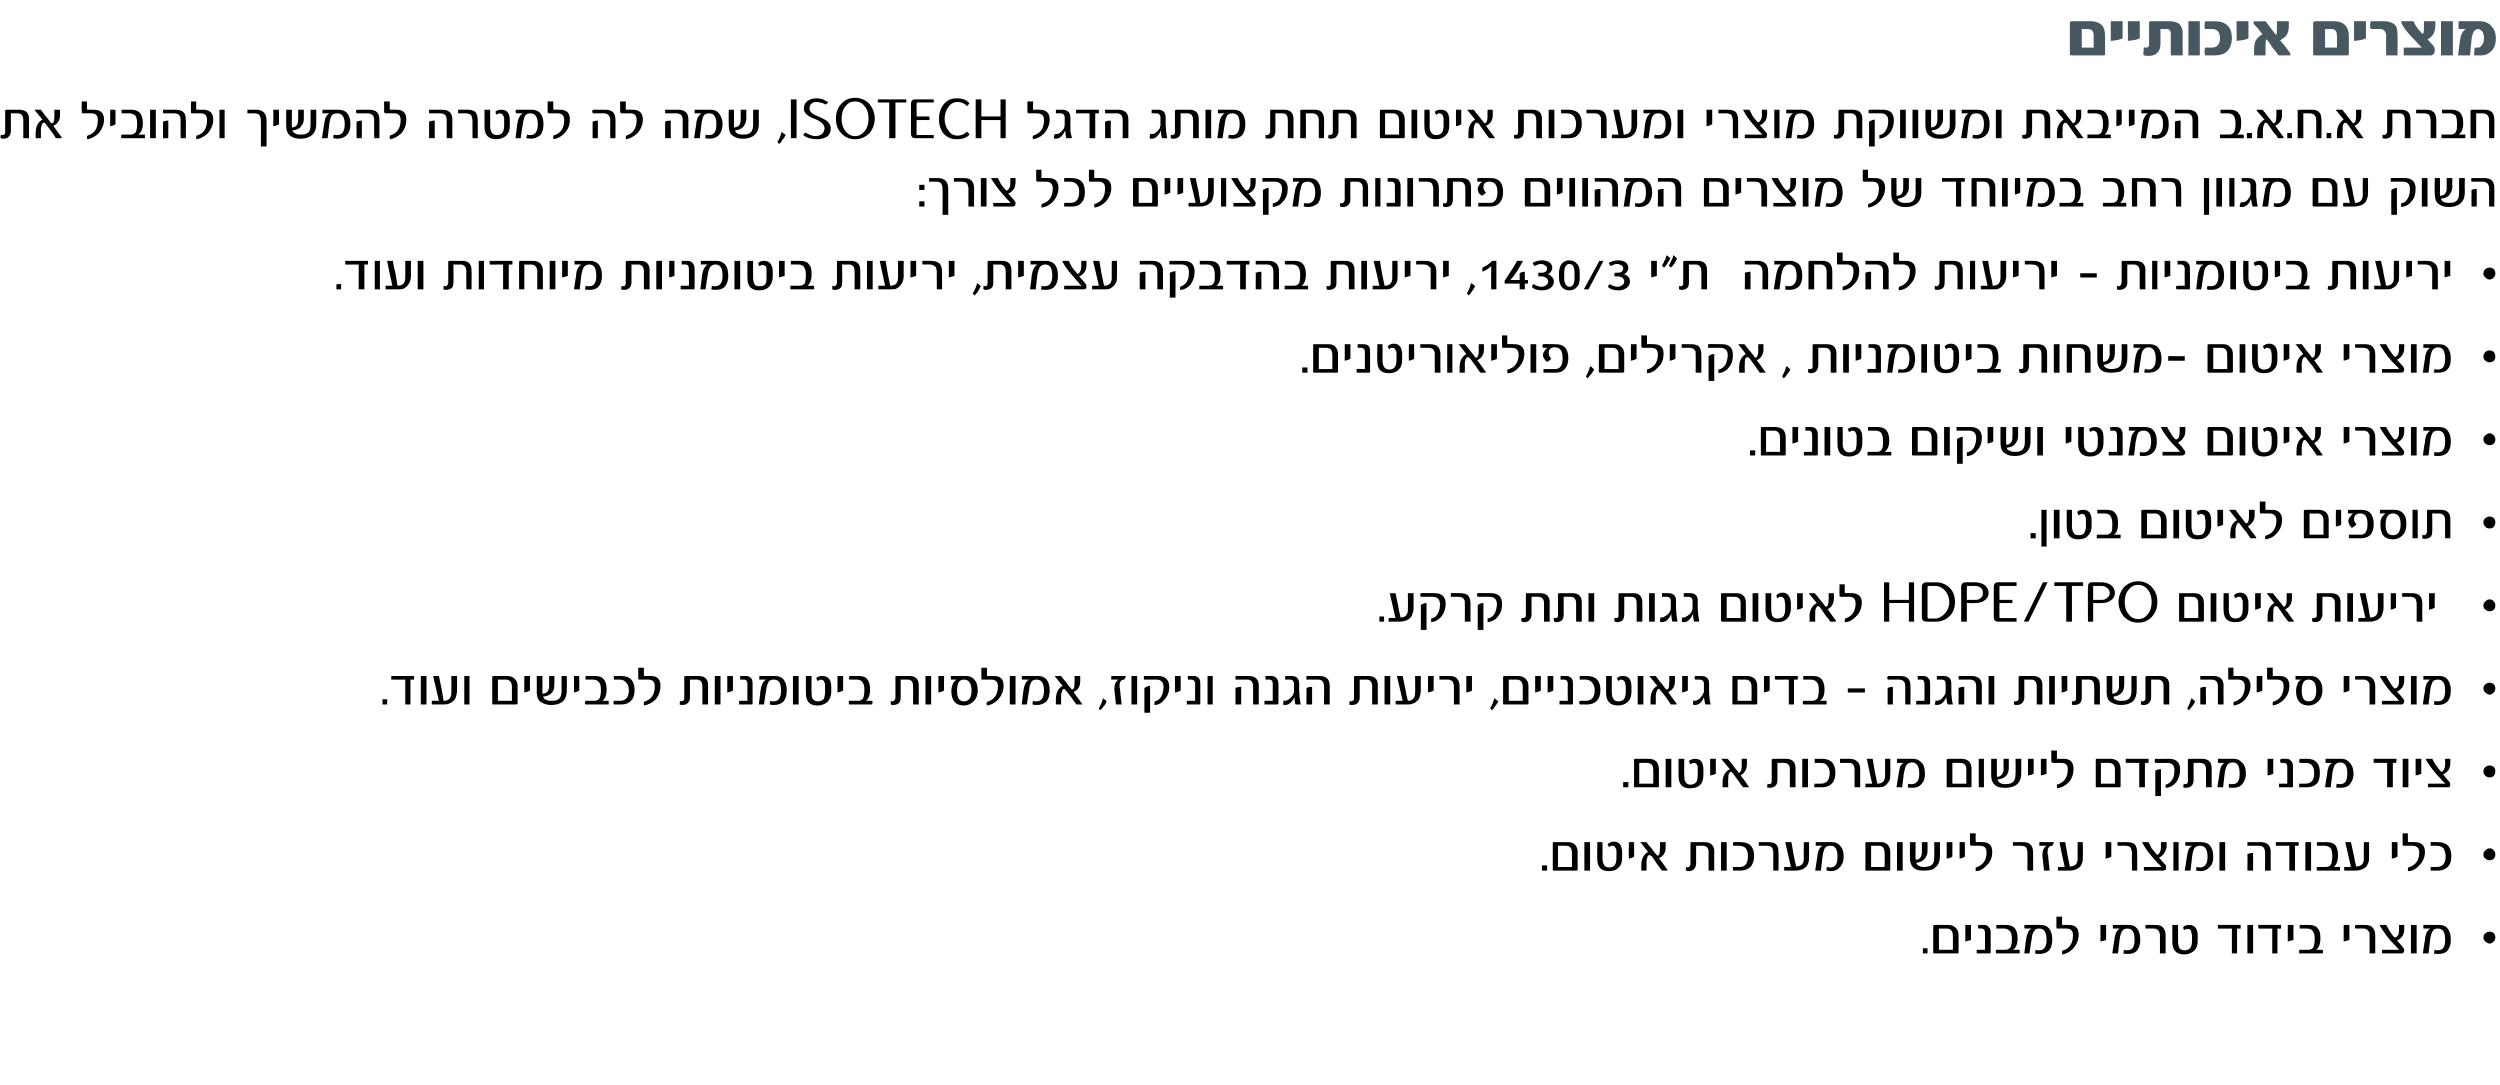
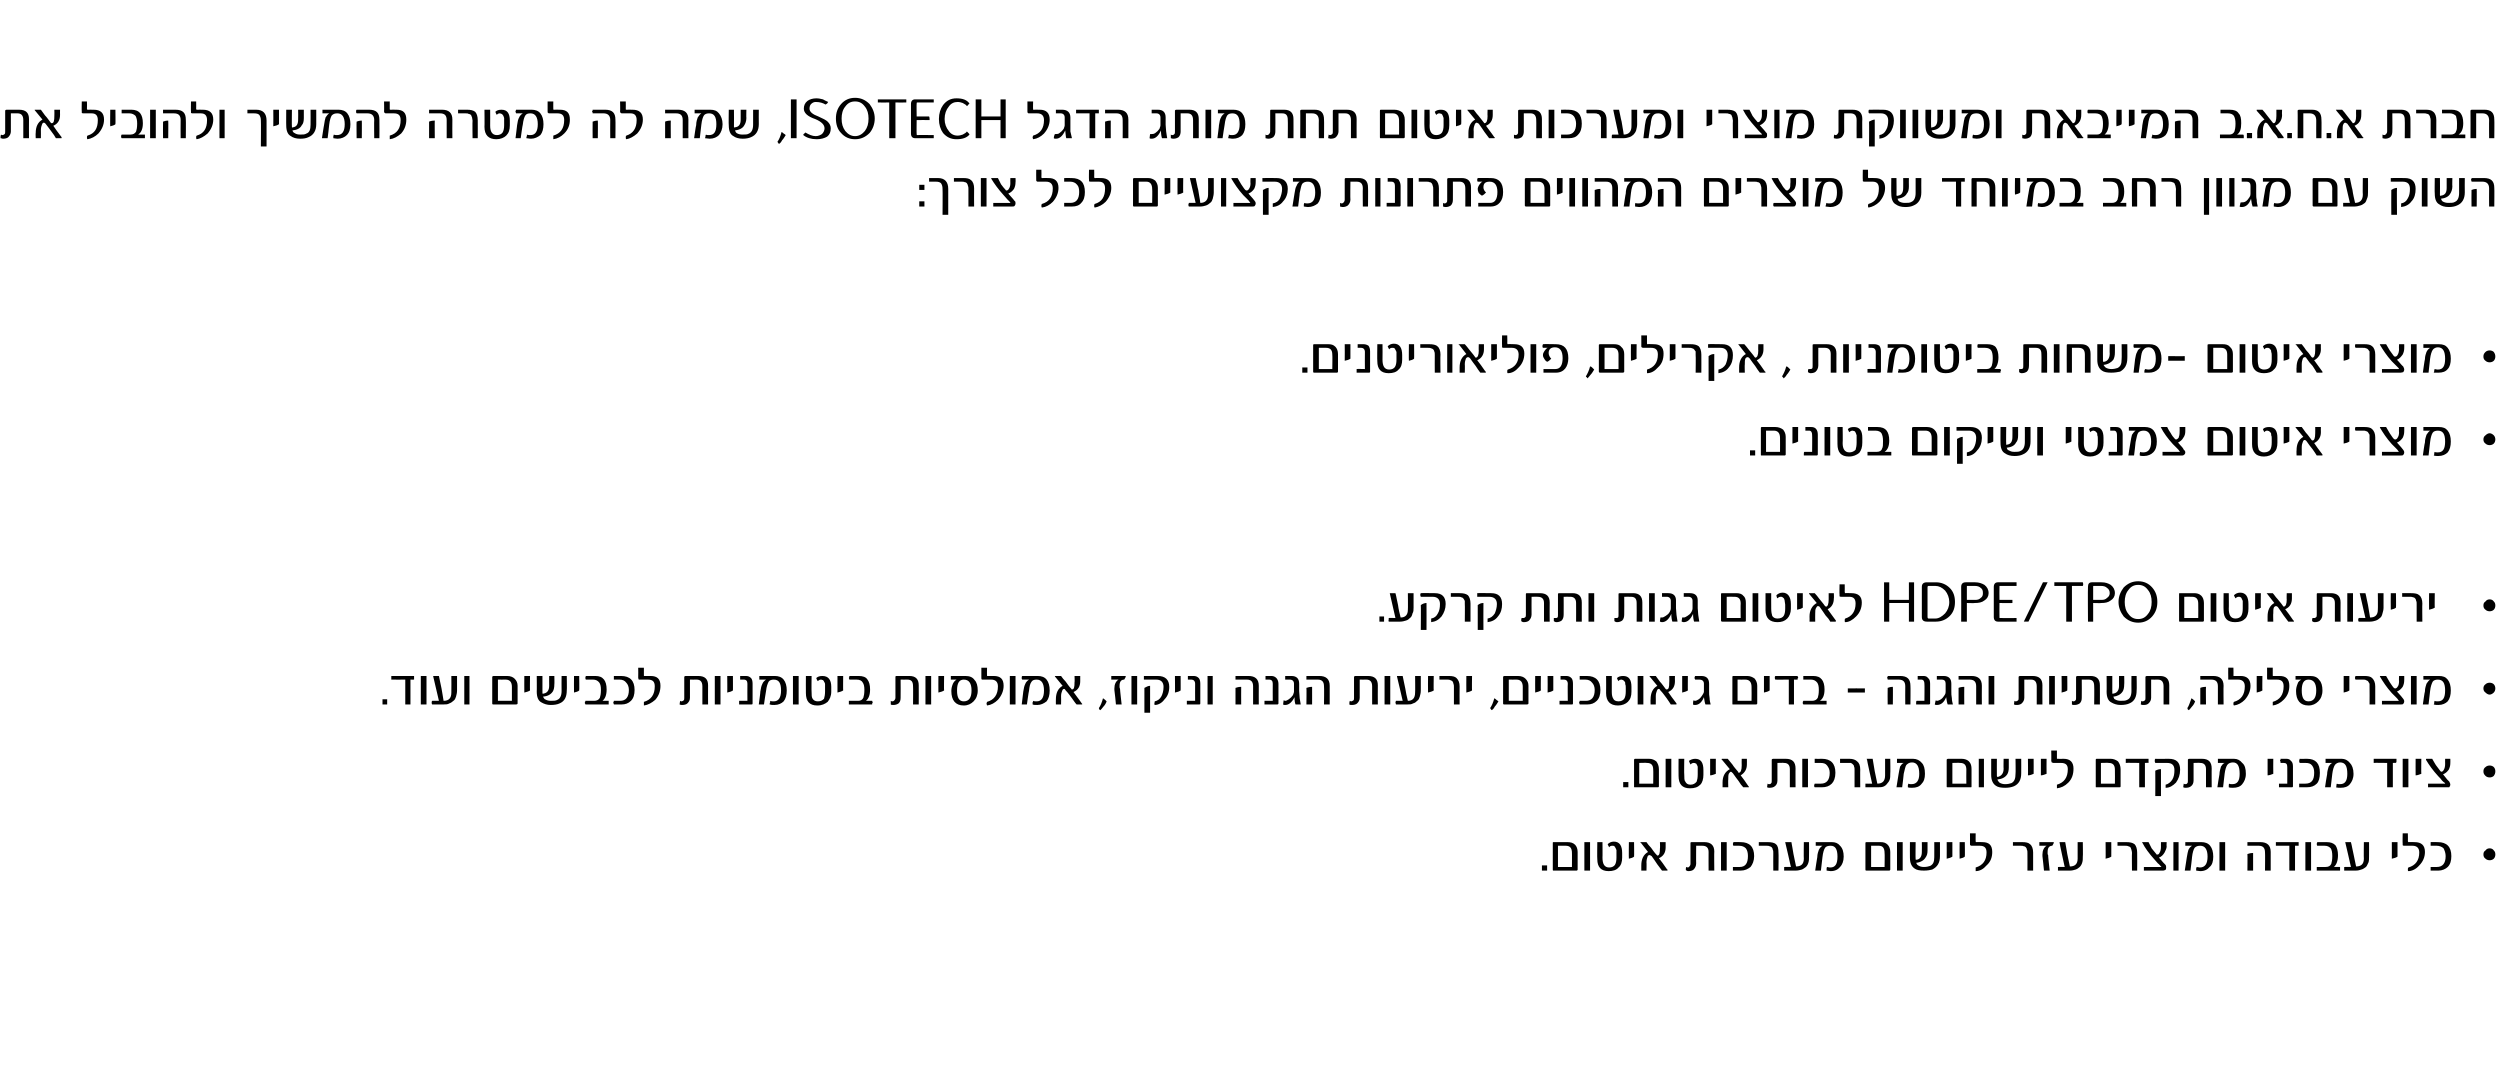
<svg xmlns="http://www.w3.org/2000/svg" version="1.1" width="483px" height="209.6px" viewBox="0 0 483 209.6">
  <desc>ISOTECH,</desc>
  <defs />
  <g id="Polygon38581">
-     <path d="m372.4 184.2h-.9v-1h.9v1zm6-.2c0 .1-.1.2-.2.2h-4.5c-.1 0-.2 0-.2-.1v-5.2c0-.1.1-.2.3-.2h2.6c.6 0 1.1.2 1.4.5c.4.4.6.8.6 1.4v3.4zm-1.1-.5v-2.7c0-.9-.4-1.4-1.2-1.4c0 .02-1.5 0-1.5 0v4.1h2.7zm3.5-1.9c-.3.1-.7.2-1.1.3v-3.2h1.1s-.03 2.85 0 2.9zm3.8 2.4c0 .1-.1.2-.2.2h-2.5v-.7h1.6s.02-3.26 0-3.3c0-.5-.2-.8-.7-.8h-.6v-.2c-.1-.1-.1-.1-.1-.2l.1-.1v-.2h1.1c.4 0 .7.1.9.4c.3.2.4.6.4 1.1v3.8zm5.6-.5v.7h-4.5c-.1-.1-.1-.1-.1-.2v-.3s0-.1.1-.2h1.7c.5 0 .9-.2 1.1-.6c.1-.3.2-.8.2-1.5c0-.7-.1-1.1-.3-1.4c-.3-.4-.7-.6-1.2-.6h-1.5v-.7h1.8c.8 0 1.4.2 1.8.7c.3.4.5 1 .5 1.9c0 1.1-.3 1.8-.9 2.2h1.3s-.01 0 0 0zm5.7-4.1c.4.5.6 1.2.6 2.2c0 .8-.2 1.5-.6 2c-.5.5-1.1.7-1.9.7c-.3 0-.6 0-.8-.1v-.4c.1-.1.1-.2.1-.3c.2.1.4.1.7.1c.9 0 1.4-.7 1.4-2c0-1.5-.5-2.2-1.4-2.2c-.5 0-.8.1-1 .5c-.3.3-.4.8-.5 1.7c-.05-.01-.4 2.6-.4 2.6h-1l.3-2.5c.1-.7.2-1.1.4-1.5c.1-.3.3-.6.7-.8h-1.3c-.1-.1-.1-.1-.1-.2v-.3s0-.1.1-.2h3c.7 0 1.3.2 1.7.7zm3.8-.7c1.3 0 1.9.6 1.9 1.9c0 1-.4 1.9-1.1 2.7c-.6.6-1.3 1-2.1 1.1v-.7c1.4-.4 2.1-1.4 2.1-3c0-.9-.4-1.3-1.3-1.3h-1.8c-.1-.1-.1-.2-.1-.4v-1.9h1.1s-.03 1.47 0 1.5c0 .1 0 .1.1.1h1.2s-.01 0 0 0zm7.2 2.9c-.3.1-.6.2-1.1.3c.03 0 0-3.2 0-3.2h1.1v2.9zm6-2.2c.4.5.6 1.2.6 2.2c0 .8-.2 1.5-.6 2c-.4.5-1 .7-1.8.7c-.3 0-.6 0-.9-.1c.1-.1.1-.3.1-.4c0-.1 0-.2.1-.3c.1.1.3.1.6.1c1 0 1.4-.7 1.4-2c0-1.5-.4-2.2-1.4-2.2c-.4 0-.8.1-1 .5c-.2.3-.4.8-.5 1.7l-.3 2.6h-1.1s.35-2.52.4-2.5c0-.7.2-1.1.3-1.5c.2-.3.4-.6.7-.8h-1.3v-.7h3c.8 0 1.3.2 1.7.7zm5.5 4.8h-1.1s.02-3.37 0-3.4c0-.2 0-.4-.1-.6c0-.2-.1-.3-.2-.4c-.1-.2-.2-.2-.4-.3c-.2-.1-.4-.1-.6-.1h-1.4c-.1 0-.1-.1-.1-.2v-.3c0-.1 0-.1.1-.2h1.7c.7 0 1.2.1 1.5.4c.4.4.6.9.6 1.6v3.5zm6.2-2.5c0 .9-.2 1.5-.7 2c-.5.4-1.1.7-1.9.7c-1.5 0-2.3-.8-2.3-2.4c.01-.01 0-3.3 0-3.3h1.1v3.1c0 .6.1 1 .2 1.3c.2.3.6.5 1 .5c.6 0 1-.2 1.2-.5c.2-.3.3-.8.3-1.4v-.7c0-.3 0-.5-.1-.7c0-.2-.1-.4-.1-.5l-.3-.3h-.4c-.2 0-.4 0-.6.2c-.1-.1-.2-.3-.2-.6c.3-.3.7-.4 1.2-.4c1 0 1.6.7 1.6 2.1v.9zm8.3-2.7v.4c.01.02-.7 0-.7 0v4.8h-1v-4.8s-2.65.02-2.7 0v-.7h4.4v.3zm2.4 5.2h-1.1v-5.5h1.1v5.5zm5.4-5.2v.4c.02.02-.7 0-.7 0v4.8h-1v-4.8s-2.65.02-2.6 0c-.1-.1-.1-.3-.1-.4v-.3h4.4v.3zm2.4 2.6c-.3.1-.7.2-1.1.3v-3.2h1.1s-.02 2.85 0 2.9zm5.6 1.9c.1.1.1.2.1.3v.2c0 .1 0 .1-.1.2h-4.5v-.7h1.8c.5 0 .8-.2 1-.6c.1-.3.2-.8.2-1.5c0-.7-.1-1.1-.3-1.4c-.2-.4-.6-.6-1.2-.6h-1.4v-.7h1.8c.8 0 1.4.2 1.7.7c.4.4.5 1 .5 1.9c0 1.1-.3 1.8-.8 2.2h1.2s.03 0 0 0zm5.2-1.9c-.3.1-.6.2-1.1.3v-3.2h1.1v2.9zm5 2.6h-1.1s.03-3.37 0-3.4v-.6c-.1-.2-.2-.3-.3-.4c-.1-.2-.2-.2-.4-.3c-.1-.1-.3-.1-.6-.1h-1.4s-.1-.1-.1-.2v-.3c0-.1.1-.1.1-.2h1.7c.7 0 1.2.1 1.5.4c.4.4.6.9.6 1.6v3.5zm5.6-4.7c0 .5-.1.9-.3 1.3c-.3.4-.6.7-1.1.9l.8.9l.4.5c.1.1.2.3.2.5c0 .2-.1.4-.2.5c-.1.1-.3.1-.5.1h-3.6v-.7h3.2c.1 0 .1 0 0-.1c-.1-.2-.3-.3-.5-.6l-.8-.8c-1-1.1-1.7-2.2-2.3-3.1c0-.2 0-.2.1-.2h1.1c.2.4.5.8.7 1.2c.3.4.5.8.8 1.1c.1.1.2.1.3.1c.1 0 .3-.1.4-.3c.2-.2.3-.6.3-1.1c-.04-.03 0-1 0-1h1s.02.83 0 .8zm2.4 4.7h-1.1v-5.5h1.1v5.5zm6-4.8c.4.5.6 1.2.6 2.2c0 .8-.2 1.5-.6 2c-.4.5-1 .7-1.8.7c-.3 0-.6 0-.9-.1c.1-.1.1-.3.1-.4c0-.1 0-.2.1-.3c.1.1.3.1.6.1c1 0 1.4-.7 1.4-2c0-1.5-.4-2.2-1.4-2.2c-.4 0-.8.1-1 .5c-.2.3-.4.8-.5 1.7l-.3 2.6h-1.1s.35-2.52.4-2.5c0-.7.2-1.1.3-1.5c.2-.3.4-.6.7-.8h-1.3v-.7h3c.8 0 1.3.2 1.7.7zm8.9.9c.2.2.3.5.3.8c0 .3-.1.6-.3.8c-.2.2-.5.4-.8.4c-.3 0-.6-.2-.8-.4c-.3-.2-.4-.5-.4-.8c0-.3.1-.6.4-.8c.2-.2.5-.3.8-.3c.3 0 .6.1.8.3z" stroke="none" fill="#000" />
-   </g>
+     </g>
  <g id="Polygon38580">
    <path d="m298.9 168.2h-1v-1h1v1zm5.9-.2c0 .1-.1.2-.2.2h-4.5c-.1 0-.1-.1-.1-.2v-5.1c0-.2 0-.2.2-.2h2.6c.6 0 1.1.1 1.5.5c.3.3.5.8.5 1.4v3.4zm-1.1-.5s.02-2.75 0-2.7c0-1-.4-1.4-1.2-1.4H301v4.1h2.7zm3.5.7h-1.1v-5.5h1.1v5.5zm6.2-2.5c0 .8-.2 1.5-.7 1.9c-.4.5-1.1.7-1.9.7c-1.5 0-2.2-.8-2.2-2.3c-.05-.04 0-3.3 0-3.3h1s.03 3.03 0 3c0 .6.1 1.1.3 1.4c.2.3.5.5 1 .5c.5 0 .9-.2 1.1-.5c.2-.3.3-.8.3-1.4v-1.5c-.1-.1-.1-.3-.2-.4c-.1-.2-.1-.2-.2-.3c-.1-.1-.3-.1-.4-.1c-.3 0-.5.1-.6.3c-.1-.1-.2-.4-.3-.6c.3-.3.7-.5 1.2-.5c1.1 0 1.6.8 1.6 2.2v.9zm2.3-.2c-.2.2-.6.3-1 .4c-.04-.04 0-3.2 0-3.2h1s.04 2.82 0 2.8zm6.4 2.5c.1 0 .1 0 .1.1l-.1.1h-1l-.9-1.2c-.3-.5-.7-1-1.1-1.6c-.2-.1-.3-.2-.4-.2c-.2 0-.3.1-.4.3c-.1.3-.2.7-.2 1.1c.04.01 0 1.6 0 1.6h-1v-1c0-1.2.4-2.1 1.3-2.6l-1.4-1.8c-.1 0-.1 0-.1-.1h1.2c.2.3.5.7.9 1.1c.3.4.6.9 1.1 1.4l.1.1c.4 0 .5-.5.5-1.4c.05 0 0-1.2 0-1.2h1.1v1c0 1-.4 1.7-1.3 2.1c.4.5 1 1.3 1.6 2.2zm9.1.2h-1.1s-.02-3.56 0-3.6c0-.8-.4-1.2-1.2-1.2h-1.2s-.03 3.43 0 3.4c0 .5-.2.9-.5 1.2c-.2.2-.6.3-1 .3c-.2 0-.4-.1-.5-.2c0-.2 0-.5.1-.6c.1 0 .2.1.3.1c.1 0 .2-.1.3-.2c.1-.1.2-.3.2-.5v-4c0-.2.1-.2.2-.2h2.5c1.2 0 1.9.6 1.9 1.8c-.04-.01 0 3.7 0 3.7zm2.4 0h-1.1v-5.5h1.1v5.5zm2.7-5.5c1.7 0 2.6.9 2.6 2.7c0 .9-.3 1.6-.7 2.1c-.5.4-1.1.7-1.9.7h-1.5v-.7h1.3c1.1 0 1.6-.7 1.6-2.1c0-.6-.1-1.1-.4-1.5c-.3-.3-.7-.5-1.3-.5h-1.1c-.1-.1-.1-.3-.1-.4c0 .1 0-.1.1-.3c-.03-.04 1.4 0 1.4 0c0 0-.01-.04 0 0zm7.3 5.5h-1s-.02-3.41 0-3.4c0-.3 0-.5-.1-.6c0-.2-.1-.4-.2-.5c-.1-.1-.3-.2-.4-.2c-.2-.1-.4-.1-.6-.1h-1.5v-.7h1.7c.7 0 1.3.1 1.6.4c.4.3.5.9.5 1.6c.05.01 0 3.5 0 3.5zm5.9-2.7c0 .4 0 .8-.1 1.1c-.1.4-.3.7-.5.9c-.3.2-.5.4-.8.5c-.4.1-.7.2-1.2.2h-2.2v-.7c0-.03 1.3 0 1.3 0c0 0-1.07-4.76-1.1-4.8h1.2c.1.7.3 1.5.4 2.3c.2.8.3 1.6.5 2.4c1 0 1.5-.5 1.5-1.5c-.04-.03 0-3.2 0-3.2h1s.03 2.8 0 2.8zm6-2.1c.5.5.7 1.2.7 2.1c0 .9-.3 1.6-.7 2c-.4.5-1 .8-1.8.8c-.3 0-.6-.1-.8-.1v-.4c0-.1 0-.2.1-.3c.1 0 .3.1.6.1c1 0 1.4-.7 1.4-2.1c0-1.4-.4-2.1-1.3-2.1c-.5 0-.9.1-1.1.4c-.2.3-.4.9-.5 1.8l-.3 2.6h-1.1s.37-2.56.4-2.6c0-.6.2-1.1.3-1.4c.2-.4.4-.6.7-.8h-1.3v-.7h3.1c.7 0 1.2.2 1.6.7zm9.7 4.6c0 .1-.1.2-.2.2h-4.4c-.2 0-.2-.1-.2-.2v-5.1c0-.2.1-.2.2-.2h2.7c.6 0 1 .1 1.4.5c.3.3.5.8.5 1.4v3.4zm-1.1-.5s.05-2.75 0-2.7c0-1-.4-1.4-1.1-1.4h-1.5v4.1h2.6zm3.5.7h-1.1v-5.5h1.1v5.5zm7.2-2.8c0 1.3-.5 2.1-1.5 2.6c-.4.1-.9.2-1.6.2c-.8 0-1.4-.1-1.8-.4c-.6-.4-.9-1.1-.9-2.1c-.02.02 0-3 0-3h1.1s-.04 3.27 0 3.3c0 .1 0 .1.2.1c.7-.1 1-.7 1-1.5c.03-.05 0-1.9 0-1.9h1.1v1.6c0 .6-.1 1-.4 1.4c-.3.5-.9.9-1.8 1c.1.2.2.4.4.5c.3.2.6.3 1.1.3c.5 0 .9-.1 1.2-.2c.6-.3.8-.8.8-1.7c.02-.02 0-2.9 0-2.9h1.1v2.7zm2.4.1c-.3.2-.6.3-1.1.4c.02-.04 0-3.2 0-3.2h1.1v2.8zm2.4 0c-.2.2-.6.3-1 .4c-.03-.04 0-3.2 0-3.2h1s.05 2.82 0 2.8zm3.4-2.8c1.3 0 1.9.6 1.9 1.9c0 1-.3 1.9-1.1 2.6c-.6.7-1.3 1.1-2.1 1.1v-.7c1.4-.4 2.1-1.4 2.1-2.9c0-.9-.4-1.3-1.3-1.3H381c-.1 0-.3 0-.3-.1c-.1 0-.1-.1-.1-.3c.02-.04 0-2 0-2h1.1s-.02 1.54 0 1.5c0 .1 0 .2.1.2c-.03-.04 1.2 0 1.2 0c0 0 0-.04 0 0zm9.8 5.5h-1.1s.02-3.41 0-3.4c0-.3 0-.5-.1-.6c0-.2-.1-.4-.2-.5c-.1-.1-.2-.2-.4-.2c-.2-.1-.4-.1-.6-.1h-1.5v-.7h1.8c.7 0 1.2.1 1.5.4c.4.3.6.9.6 1.6v3.5zm4-5.5c0 .2-.1.4-.3.7c-.6 0-.9.4-.9 1.2v.3c0 .1 0 .2.1.3c-.04.02.3 3 .3 3h-1.1s-.28-2.81-.3-2.8v-.3c0-.8.3-1.4.8-1.7H394v-.7h2.8zm5.6 2.8c0 .4 0 .8-.1 1.1c-.1.4-.3.7-.5.9c-.2.2-.5.4-.8.5c-.3.1-.7.2-1.1.2h-2.3v-.7c.02-.03 1.3 0 1.3 0c0 0-1.05-4.76-1-4.8c-.1 0-.1 0 0 0h1.1c.1.7.3 1.5.4 2.3c.2.8.3 1.6.5 2.4c1 0 1.5-.5 1.5-1.5v-3.2h1s.05 2.8 0 2.8zm5.5 0c-.3.2-.6.3-1.1.4c.04-.04 0-3.2 0-3.2h1.1s.02 2.82 0 2.8zm5 2.7h-1s-.04-3.41 0-3.4c0-.3-.1-.5-.1-.6c-.1-.2-.1-.4-.2-.5c-.1-.1-.3-.2-.4-.2c-.2-.1-.4-.1-.6-.1h-1.5v-.7h1.7c.7 0 1.2.1 1.6.4c.3.3.5.9.5 1.6c.03.01 0 3.5 0 3.5zm5.7-4.7c0 .4-.2.8-.4 1.2c-.3.5-.6.8-1.1 1c.03-.03.8.9.8.9c0 0 .41.43.4.4c.2.2.2.4.2.6c0 .2 0 .4-.2.5c-.1 0-.2.1-.4.1h-3.7v-.7h3.3c.1 0 .1-.1 0-.1c-.2-.2-.3-.4-.6-.6c-.2-.2-.4-.5-.7-.8c-1-1.1-1.8-2.2-2.3-3.2c-.1-.1-.1-.1 0-.1h1.2l.6 1.2c.3.4.6.7.9 1.1c0 .1.1.1.2.1c.2 0 .3-.1.4-.3c.2-.3.3-.7.3-1.2c-.01.04 0-.9 0-.9h1.1s-.05.8 0 .8zm2.3 4.7h-1v-5.5h1v5.5zm6.1-4.8c.4.5.6 1.2.6 2.1c0 .9-.2 1.6-.7 2c-.4.5-1 .8-1.8.8c-.3 0-.6-.1-.8-.1v-.4c0-.1.1-.2.1-.3c.2 0 .4.1.6.1c1 0 1.5-.7 1.5-2.1c0-1.4-.5-2.1-1.4-2.1c-.5 0-.8.1-1.1.4c-.2.3-.4.9-.5 1.8c.03-.04-.3 2.6-.3 2.6h-1.1l.4-2.6c.1-.6.2-1.1.3-1.4c.2-.4.4-.6.7-.8h-1.3v-.7h3.1c.7 0 1.3.2 1.7.7zm2.9 4.8h-1.1v-5.5h1.1v5.5zm8.8 0h-1.1s.04-3.51 0-3.5c0-.9-.4-1.3-1.2-1.3h-2.2v-.7h2.5c1.3 0 2 .6 2 1.9v3.6zm-3.4 0h-1.1s.04-3.21 0-3.2c.3-.1.6-.2 1.1-.2v3.4zm8.8-5.2v.4h-.7v4.8h-1.1v-4.8h-2.6v-.7h4.4v.3zm2.4 5.2h-1.1v-5.5h1.1v5.5zm5.6-.7v.7h-4.5v-.7h1.7c.6 0 .9-.2 1.1-.6c.1-.3.2-.8.2-1.5c0-.7-.1-1.2-.3-1.5c-.3-.3-.6-.5-1.2-.5h-1.4c-.1-.1-.1-.3-.1-.4c0 .1 0-.1.1-.3h1.8c.8 0 1.3.2 1.7.6c.3.4.5 1.1.5 1.9c0 1.1-.3 1.9-.8 2.3c-.04-.03 1.2 0 1.2 0c0 0 .01-.03 0 0zm5.6-2c0 .4 0 .8-.1 1.1c-.2.4-.3.7-.5.9c-.3.2-.5.4-.9.5c-.3.1-.6.2-1.1.2h-2.2v-.7c-.01-.03 1.3 0 1.3 0c0 0-1.07-4.76-1.1-4.8h1.1c.2.7.3 1.5.5 2.3c.2.8.3 1.6.5 2.4c1 0 1.5-.5 1.5-1.5c-.04-.03 0-3.2 0-3.2h1s.02 2.8 0 2.8zm5.5 0c-.3.2-.6.3-1.1.4c.02-.04 0-3.2 0-3.2h1.1v2.8zm3.3-2.8c1.3 0 2 .6 2 1.9c0 1-.4 1.9-1.1 2.6c-.6.7-1.4 1.1-2.1 1.1c-.1 0-.1-.2-.1-.3c0-.1 0-.3.1-.4c1.4-.4 2.1-1.4 2.1-2.9c0-.9-.5-1.3-1.3-1.3h-1.5c-.2 0-.3 0-.4-.1v-.3c-.04-.04 0-2 0-2h1s.03 1.54 0 1.5c0 .1.1.2.1.2c.02-.04 1.2 0 1.2 0c0 0 .05-.04 0 0zm4.5 0c1.7 0 2.6.9 2.6 2.7c0 .9-.2 1.6-.7 2.1c-.4.4-1.1.7-1.8.7h-1.5v-.7h1.2c1.1 0 1.7-.7 1.7-2.1c0-.6-.2-1.1-.4-1.5c-.3-.3-.8-.5-1.3-.5h-1.2v-.7c.01-.04 1.4 0 1.4 0c0 0 .03-.04 0 0zm10.8 1.6c.2.2.3.4.3.8c0 .3-.1.6-.3.8c-.2.2-.5.3-.8.3c-.3 0-.6-.1-.8-.3c-.3-.2-.4-.5-.4-.8c0-.4.1-.6.4-.8c.2-.3.5-.4.8-.4c.3 0 .6.1.8.4z" stroke="none" fill="#000" />
  </g>
  <g id="Polygon38579">
    <path d="m314.6 152.1h-1v-1h1v1zm5.9-.2c0 .2-.1.2-.2.2h-4.5c-.1 0-.1 0-.1-.1v-5.2c0-.1.1-.2.2-.2h2.7c.6 0 1 .2 1.4.5c.3.4.5.9.5 1.5v3.3zm-1.1-.5s.04-2.68 0-2.7c0-.9-.4-1.3-1.2-1.3c.04-.05-1.5 0-1.5 0v4h2.7zm3.5.7h-1.1v-5.5h1.1v5.5zm6.2-2.4c0 .8-.2 1.5-.6 1.9c-.5.5-1.1.7-2 .7c-1.5 0-2.2-.8-2.2-2.4c-.03.02 0-3.3 0-3.3h1.1s-.05 3.09 0 3.1c0 .6 0 1.1.2 1.3c.2.4.5.6 1 .6c.5 0 .9-.2 1.2-.6c.1-.3.2-.7.2-1.4v-1.4c0-.2-.1-.3-.2-.5c0-.1-.1-.2-.2-.2c-.1-.1-.3-.1-.4-.1c-.2 0-.4.1-.6.3c-.1-.2-.2-.4-.3-.7c.3-.2.7-.4 1.2-.4c1.1 0 1.6.7 1.6 2.2v.9zm2.4-.2c-.3.1-.7.3-1.1.3v-3.2h1.1s-.03 2.88 0 2.9zm6.3 2.4l.1.1c0 .1 0 .1-.1.1h-1c-.3-.3-.6-.7-.9-1.2c-.3-.4-.7-.9-1.1-1.5c-.2-.2-.3-.3-.4-.3c-.1 0-.3.2-.4.4c-.1.3-.1.6-.1 1.1c-.04-.03 0 1.5 0 1.5h-1.1s.01-.93 0-.9c0-1.3.5-2.1 1.4-2.6l-1.5-1.8l-.1-.1c0-.1.1-.1.1-.1h1.1c.3.4.6.7.9 1.1c.3.5.7.9 1.1 1.4c0 .1.1.2.1.2c.4 0 .6-.5.6-1.4c-.03-.03 0-1.3 0-1.3h1s.02 1.06 0 1.1c0 .9-.4 1.6-1.2 2.1c.4.5.9 1.2 1.5 2.1zm9.1.2h-1.1v-3.5c0-.8-.4-1.2-1.1-1.2c-.04-.05-1.3 0-1.3 0c0 0-.01 3.39 0 3.4c0 .5-.2.9-.5 1.1c-.2.2-.6.3-1 .3c-.2 0-.3 0-.5-.1c0-.3.1-.5.1-.7c.1.1.2.1.3.1c.1 0 .3 0 .4-.2c.1-.1.1-.2.1-.5v-4c0-.1.1-.2.3-.2h2.4c1.3 0 1.9.6 1.9 1.9c-.02-.05 0 3.6 0 3.6zm2.4 0h-1.1v-5.5h1.1v5.5zm2.7-5.5c1.7 0 2.6.9 2.6 2.7c0 1-.3 1.7-.7 2.1c-.5.5-1.1.7-1.9.7h-1.4s-.1-.1-.1-.2v-.2c0-.1.1-.2.1-.3h1.2c1.1 0 1.7-.7 1.7-2.1c0-.6-.2-1-.5-1.4c-.3-.4-.7-.5-1.3-.5h-1.1v-.8c-.01.03 1.4 0 1.4 0c0 0 .01.03 0 0zm7.4 5.5h-1.1v-3.3c0-.3 0-.5-.1-.7c0-.2-.1-.3-.2-.4c-.1-.1-.2-.2-.4-.3h-2.1v-.8h1.8c.7 0 1.2.2 1.5.5c.4.3.6.8.6 1.6c-.03-.03 0 3.4 0 3.4zm5.8-2.6c0 .4 0 .8-.1 1.1c-.1.3-.3.6-.5.8c-.2.3-.5.5-.8.6c-.3.1-.7.1-1.1.1h-2.3v-.7c.02.03 1.3 0 1.3 0c0 0-1.05-4.7-1-4.7c-.1 0-.1-.1 0-.1h1.1c.1.8.3 1.6.4 2.4c.2.8.3 1.6.5 2.4c1 0 1.5-.5 1.5-1.6v-3.2h1s.05 2.86 0 2.9zm6.1-2.1c.4.4.6 1.1.6 2.1c0 .9-.2 1.5-.7 2c-.4.5-1 .7-1.8.7c-.3 0-.6 0-.8-.1v-.4c0-.1.1-.2.1-.3c.2.1.4.1.6.1c1 0 1.5-.7 1.5-2c0-1.5-.5-2.2-1.4-2.2c-.5 0-.8.2-1.1.5c-.2.3-.3.9-.5 1.7c.03.02-.3 2.6-.3 2.6h-1.1l.4-2.5c.1-.6.2-1.1.3-1.5c.2-.3.4-.6.7-.7h-1.3v-.8h3.1c.7 0 1.3.3 1.7.8zm9.6 4.5c0 .2 0 .2-.2.2h-4.4c-.1 0-.2 0-.2-.1v-5.2c0-.1.1-.2.3-.2h2.6c.6 0 1.1.2 1.4.5c.4.4.5.9.5 1.5v3.3zm-1-.5s-.03-2.68 0-2.7c0-.9-.4-1.3-1.2-1.3c-.03-.05-1.5 0-1.5 0v4h2.7zm3.4.7h-1v-5.5h1v5.5zm7.2-2.7c0 1.3-.5 2.1-1.4 2.5c-.5.2-1 .3-1.7.3c-.8 0-1.4-.1-1.8-.4c-.6-.4-.9-1.1-.9-2.1v-3.1h1.1s-.02 3.33 0 3.3c0 .2.1.2.2.2c.7-.2 1.1-.7 1.1-1.6c-.04.02 0-1.9 0-1.9h1s.01 1.66 0 1.7c0 .5-.1 1-.3 1.3c-.4.6-1 .9-1.9 1c.1.3.3.5.4.6c.3.2.7.3 1.1.3c.5 0 .9-.1 1.2-.2c.6-.3.8-.9.8-1.8c.05.04 0-2.9 0-2.9h1.1s.02 2.81 0 2.8zm2.4.1c-.3.1-.6.3-1.1.3c.04.03 0-3.2 0-3.2h1.1s.02 2.88 0 2.9zm2.5 0c-.3.1-.7.3-1.1.3v-3.2h1.1s-.03 2.88 0 2.9zm3.3-2.9c1.3 0 1.9.7 1.9 1.9c0 1.1-.3 2-1 2.7c-.7.7-1.4 1-2.2 1.1v-.7c1.4-.4 2.1-1.4 2.1-3c0-.8-.4-1.2-1.3-1.2h-1.5c-.1 0-.2-.1-.3-.1c0 0-.1-.2-.1-.4c.04.02 0-1.9 0-1.9h1.1v1.5c0 .1 0 .1.1.1c-.01.03 1.2 0 1.2 0c0 0 .02.03 0 0zm11 5.3c0 .2-.1.2-.2.2H405c-.1 0-.1 0-.1-.1v-5.2c0-.1 0-.2.2-.2h2.7c.5 0 1 .2 1.4.5c.3.4.5.9.5 1.5v3.3zm-1.1-.5s.03-2.68 0-2.7c0-.9-.4-1.3-1.2-1.3c.03-.05-1.5 0-1.5 0v4h2.7zm6.5-4.4v.4c-.02-.05-.7 0-.7 0v4.7h-1.1v-4.7s-2.58-.05-2.6 0v-.8h4.4v.4zm3.9-.4c1.5 0 2.2.7 2.2 2.1c0 1-.3 1.8-.8 2.5c-.6.6-1.2 1-2 1v-.6c.5-.1 1-.5 1.3-1c.3-.5.4-1.1.4-1.8c0-1-.5-1.4-1.4-1.4h-2.3c-.1-.2-.1-.3-.1-.4c0-.1 0-.3.1-.4c-.04.03 2.6 0 2.6 0c0 0 .04.03 0 0zm-1.5 7.2h-1.1s.03-4.86 0-4.9c.4-.2.7-.3 1.1-.3v5.2zm9.8-1.7h-1.1v-3.5c0-.8-.4-1.2-1.1-1.2c-.04-.05-1.3 0-1.3 0c0 0-.01 3.39 0 3.4c0 .5-.2.9-.5 1.1c-.2.2-.6.3-1 .3c-.2 0-.3 0-.5-.1c0-.3.1-.5.1-.7c.1.1.2.1.3.1c.1 0 .3 0 .4-.2c.1-.1.1-.2.1-.5v-4c0-.1.1-.2.3-.2h2.4c1.3 0 1.9.6 1.9 1.9c-.02-.05 0 3.6 0 3.6zm5.9-4.7c.5.4.7 1.1.7 2.1c0 .9-.3 1.5-.7 2c-.4.5-1 .7-1.8.7c-.3 0-.6 0-.8-.1v-.4c0-.1 0-.2.1-.3c.1.1.3.1.6.1c1 0 1.4-.7 1.4-2c0-1.5-.4-2.2-1.3-2.2c-.5 0-.9.2-1.1.5c-.2.3-.4.9-.5 1.7c.01.02-.3 2.6-.3 2.6h-1.1s.37-2.49.4-2.5c0-.6.2-1.1.3-1.5c.2-.3.4-.6.7-.7h-1.3v-.8h3.1c.7 0 1.2.3 1.6.8zm6 2.1c-.3.1-.7.3-1.1.3v-3.2h1.1s-.03 2.88 0 2.9zm3.8 2.4c0 .2-.1.2-.2.2h-2.5v-.7c.04.03 1.6 0 1.6 0c0 0 .02-3.23 0-3.2c0-.6-.2-.8-.7-.8h-.6v-.3c-.1 0-.1-.1-.1-.2l.1-.1v-.2h1.1c.4 0 .7.1.9.4c.3.2.4.6.4 1.1v3.8zm2.7-5.3c1.7 0 2.5.9 2.5 2.7c0 1-.2 1.7-.6 2.1c-.5.5-1.1.7-1.9.7h-1.5v-.7h1.2c1.2 0 1.7-.7 1.7-2.1c0-.6-.1-1-.4-1.4c-.3-.4-.7-.5-1.3-.5h-1.1c-.1-.2-.1-.3-.1-.4c0 0 0-.1.1-.4c-.05.03 1.4 0 1.4 0c0 0-.03.03 0 0zm8.3.8c.4.4.7 1.1.7 2.1c0 .9-.3 1.5-.7 2c-.4.5-1 .7-1.8.7c-.3 0-.6 0-.9-.1c.1-.1.1-.2.1-.4c0-.1 0-.2.1-.3c.1.1.3.1.6.1c1 0 1.4-.7 1.4-2c0-1.5-.4-2.2-1.4-2.2c-.4 0-.8.2-1 .5c-.2.3-.4.9-.5 1.7l-.3 2.6h-1.1s.36-2.49.4-2.5c0-.6.2-1.1.3-1.5c.2-.3.4-.6.7-.7h-1.3v-.8h3c.8 0 1.3.3 1.7.8zm9-.4v.1c0 .1 0 .1-.1.3c.05-.05-.6 0-.6 0v4.7h-1.1v-4.7s-2.62-.05-2.6 0v-.8h4.4v.4zm2.3 5.1h-1.1v-5.5h1.1v5.5zm2.5-2.6c-.3.1-.7.3-1.1.3c-.02.03 0-3.2 0-3.2h1.1s-.04 2.88 0 2.9zm5.6-2c0 .4-.1.8-.3 1.2c-.3.4-.6.7-1.1.9l.8 1l.4.4c.1.2.2.4.2.6c0 .2-.1.3-.2.5h-4.1v-.7h3.2c.1 0 .1 0 .1-.1c-.2-.1-.4-.3-.6-.5c-.2-.3-.4-.5-.7-.8c-1.1-1.2-1.8-2.2-2.4-3.2c0-.1 0-.2.1-.2h1.1c.3.5.5.9.7 1.2l.9 1.2s.1.1.2.1c.1 0 .3-.1.4-.3c.2-.3.3-.7.3-1.2c-.02 0 0-1 0-1h1s.03.86 0 .9zm8.4.7c.2.2.3.5.3.8c0 .4-.1.6-.3.9c-.2.2-.5.3-.8.3c-.3 0-.6-.1-.8-.3c-.3-.3-.4-.5-.4-.9c0-.3.1-.6.4-.8c.2-.2.5-.3.8-.3c.3 0 .6.1.8.3z" stroke="none" fill="#000" />
  </g>
  <g id="Polygon38578">
    <path d="m74.8 136.1h-.9v-1h.9v1zm5.2-5.2v.4c0 .02-.7 0-.7 0v4.8h-1v-4.8s-2.67.02-2.7 0v-.7h4.4v.3zm2.4 5.2h-1.1v-5.5h1.1v5.5zm5.9-2.7c0 .5-.1.8-.2 1.2c-.1.3-.2.6-.5.8c-.2.2-.5.4-.8.5c-.3.2-.7.2-1.1.2h-2.2c-.1-.1-.1-.3-.1-.4c0-.1 0-.2.1-.3h1.3l-1.1-4.7v-.1h1.1c.2.8.3 1.6.5 2.4c.1.7.3 1.6.4 2.4c1 0 1.5-.5 1.5-1.6c.03 0 0-3.2 0-3.2h1.1v2.8zm2.4 2.7h-1v-5.5h1v5.5zm9.3-.2c0 .1-.1.2-.3.2h-4.4c-.1 0-.2 0-.2-.2v-5.1c0-.1.1-.2.3-.2h2.6c.6 0 1.1.2 1.4.5c.4.4.6.8.6 1.4v3.4zm-1.1-.5v-2.7c0-.9-.4-1.4-1.2-1.4c0 .02-1.5 0-1.5 0v4.1h2.7zm3.5-2c-.3.2-.7.3-1.1.4c-.02-.01 0-3.2 0-3.2h1.1s-.04 2.85 0 2.8zm7.1 0c0 1.2-.4 2.1-1.4 2.5c-.4.2-1 .3-1.7.3c-.7 0-1.3-.2-1.8-.5c-.6-.3-.9-1-.9-2.1c.03.05 0-3 0-3h1.1s.01 3.3 0 3.3c0 .1.1.2.2.1c.7-.1 1.1-.6 1.1-1.5c-.02-.02 0-1.9 0-1.9h1s.04 1.63 0 1.6c0 .6-.1 1.1-.3 1.4c-.4.6-1 .9-1.9 1c.2.3.3.5.4.5c.3.2.7.3 1.1.3c.5 0 1 0 1.3-.2c.5-.2.8-.8.8-1.7c-.03.01 0-2.9 0-2.9h1s.05 2.77 0 2.8zm2.4 0c-.2.2-.6.3-1 .4c-.03-.01 0-3.2 0-3.2h1s.05 2.85 0 2.8zm5.7 2v.7h-4.5c0-.1 0-.1-.1-.2v-.3c.1 0 .1-.1.1-.2h1.7c.5 0 .9-.2 1.1-.6c.1-.3.2-.8.2-1.5c0-.7-.1-1.1-.3-1.4c-.3-.4-.7-.6-1.2-.6h-1.4c-.1-.1-.1-.2-.1-.4s0 0 .1-.3h1.8c.8 0 1.3.2 1.7.7c.3.4.5 1 .5 1.9c0 1.1-.3 1.8-.8 2.2h1.2zm2.4-4.8c1.7 0 2.6.9 2.6 2.7c0 .9-.2 1.6-.7 2.1c-.5.5-1.1.7-1.8.7h-1.5c0-.1 0-.2-.1-.2v-.3c.1 0 .1-.1.1-.2h1.2c1.1 0 1.7-.7 1.7-2.1c0-.6-.2-1.1-.5-1.4c-.3-.4-.7-.6-1.3-.6h-1.1v-.7h1.4s.02-.01 0 0zm5.7 0c1.3 0 1.9.6 1.9 1.9c0 1-.3 1.9-1 2.7c-.7.6-1.4 1-2.2 1.1v-.7c1.4-.4 2.1-1.4 2.1-3c0-.9-.4-1.3-1.3-1.3h-1.8c0-.1-.1-.2-.1-.4c.03-.01 0-1.9 0-1.9h1.1v1.5c0 .1 0 .1.1.1h1.2s.01-.01 0 0zm11.1 5.5h-1.1v-3.5c0-.9-.4-1.3-1.1-1.3c-.04.02-1.3 0-1.3 0v3.5c0 .5-.2.8-.5 1.1c-.2.2-.6.3-1 .3c-.2 0-.3 0-.5-.1c0-.3.1-.5.1-.7c.1.1.2.1.3.1c.1 0 .3-.1.4-.2c.1-.1.1-.3.1-.5v-4c0-.1.1-.2.3-.2h2.4c1.3 0 1.9.6 1.9 1.8c-.02.02 0 3.7 0 3.7zm2.4 0h-1.1v-5.5h1.1v5.5zm2.4-2.7c-.3.2-.6.3-1.1.4c.04-.01 0-3.2 0-3.2h1.1s.02 2.85 0 2.8zm3.8 2.5c0 .1 0 .2-.2.2h-2.4v-.7h1.6s-.02-3.27 0-3.3c0-.5-.2-.8-.7-.8h-.7v-.7h1.1c.4 0 .7.1 1 .4c.2.2.3.6.3 1.1v3.8zm6-4.6c.4.5.6 1.2.6 2.1c0 .9-.2 1.6-.6 2.1c-.4.4-1 .7-1.8.7c-.4 0-.6 0-.9-.1c0-.1 0-.3.1-.4v-.3c.2.1.4.1.7.1c.9 0 1.4-.7 1.4-2.1c0-1.4-.4-2.1-1.4-2.1c-.4 0-.8.1-1 .4c-.2.4-.4.9-.5 1.8c-.02-.01-.4 2.6-.4 2.6h-1s.34-2.53.3-2.5c.1-.7.2-1.1.4-1.5c.1-.3.4-.6.7-.8h-1.3v-.7h3c.7 0 1.3.2 1.7.7zm2.9 4.8h-1.1v-5.5h1.1v5.5zm6.3-2.5c0 .9-.3 1.5-.7 2c-.5.4-1.1.7-2 .7c-1.5 0-2.2-.8-2.2-2.4c-.02-.01 0-3.3 0-3.3h1.1s-.04 3.06 0 3.1c0 .6 0 1 .2 1.3c.2.3.5.5 1 .5c.6 0 .9-.2 1.2-.5c.1-.3.2-.8.2-1.4v-1.4c0-.2-.1-.4-.2-.5c0-.1-.1-.2-.2-.3c-.1 0-.2-.1-.4-.1c-.2 0-.4.1-.6.3c-.1-.1-.2-.3-.3-.6c.3-.3.7-.4 1.2-.4c1.1 0 1.7.7 1.7 2.1v.9zm2.3-.2c-.3.2-.7.3-1.1.4v-3.2h1.1s-.03 2.85 0 2.8zm5.6 2c0 .1.1.2.1.3c0 .1 0 .1-.1.2v.2H164v-.7h1.8c.5 0 .8-.2 1-.6c.1-.3.2-.8.2-1.5c0-.7-.1-1.1-.3-1.4c-.2-.4-.6-.6-1.2-.6h-1.4c0-.1-.1-.2-.1-.4c0 .1.1 0 .1-.3h1.8c.8 0 1.4.2 1.7.7c.3.4.5 1 .5 1.9c0 1.1-.3 1.8-.8 2.2h1.2s.02 0 0 0zm9 .7h-1.1s.04-3.53 0-3.5c0-.9-.3-1.3-1.1-1.3c0 .02-1.3 0-1.3 0c0 0 .03 3.46 0 3.5c0 .5-.1.8-.4 1.1c-.3.2-.6.3-1 .3c-.2 0-.4 0-.5-.1v-.7c.1.1.2.1.3.1c.2 0 .3-.1.4-.2c.1-.1.2-.3.2-.5v-4c0-.1 0-.2.2-.2h2.5c1.2 0 1.8.6 1.8 1.8c.02.02 0 3.7 0 3.7zm2.4 0h-1.1v-5.5h1.1v5.5zm2.5-2.7c-.3.2-.7.3-1.1.4c-.02-.01 0-3.2 0-3.2h1.1s-.04 2.85 0 2.8zm5.9-2c.4.4.6 1.1.6 2c0 .9-.3 1.6-.8 2.1c-.5.5-1.1.8-1.9.8c-1.6 0-2.4-1-2.4-2.8c0-.5.1-.9.3-1.4c.2-.4.4-.6.7-.8h-1.1v-.7h2.8c.8 0 1.4.2 1.8.8zm-2.1 4.1c1 0 1.5-.7 1.5-2.1c0-1.4-.5-2.1-1.5-2.1c-.9 0-1.3.7-1.3 2.1c0 1.4.4 2.1 1.3 2.1zm5.8-4.9c1.3 0 1.9.6 1.9 1.9c0 1-.4 1.9-1.1 2.7c-.6.6-1.3 1-2.1 1.1c0-.1-.1-.2-.1-.4c0-.1.1-.2.1-.3c1.4-.4 2.1-1.4 2.1-3c0-.9-.5-1.3-1.3-1.3h-1.8c-.1-.1-.1-.2-.1-.4V129h1.1s-.04 1.47 0 1.5v.1h1.3s-.03-.01 0 0zm4.2 5.5h-1.1v-5.5h1.1v5.5zm6-4.8c.4.5.6 1.2.6 2.1c0 .9-.2 1.6-.6 2.1c-.5.4-1.1.7-1.8.7c-.4 0-.7 0-.9-.1v-.4c.1-.1.1-.2.1-.3c.2.1.4.1.7.1c.9 0 1.4-.7 1.4-2.1c0-1.4-.5-2.1-1.4-2.1c-.5 0-.8.1-1 .4c-.3.4-.4.9-.5 1.8c-.04-.01-.4 2.6-.4 2.6h-1l.3-2.5c.1-.7.2-1.1.4-1.5c.1-.3.4-.6.7-.8h-1.3c-.1-.1-.1-.2-.1-.2v-.3s0-.1.1-.2h3c.7 0 1.3.2 1.7.7zm6.8 4.6l.1.1c0 .1-.1.1-.1.1h-1c-.3-.3-.6-.8-.9-1.2c-.4-.5-.7-1-1.2-1.5c-.1-.2-.2-.3-.3-.3c-.2 0-.3.1-.4.4c-.1.2-.2.6-.2 1c.03.04 0 1.6 0 1.6h-1s-.02-.96 0-1c0-1.2.4-2.1 1.3-2.6l-1.4-1.7l-.1-.1c0-.1.1-.1.1-.1h1.1c.2.3.5.7.9 1.1c.3.4.6.9 1.1 1.4c0 .1.1.1.1.1c.4 0 .5-.4.5-1.4c.05.03 0-1.2 0-1.2h1.1v1c0 1-.4 1.7-1.3 2.1c.4.6 1 1.3 1.6 2.2zm4.8-.4c-.1.3-.3.7-.6 1c-.3.4-.5.6-.6.7c-.1 0-.1-.1-.2-.1c0-.1-.1-.2-.1-.3c.3-.4.6-1.1.8-1.9c.1.1.3.2.4.3l.3.3zm3.7-4.9c0 .2-.1.4-.3.7c-.6 0-.9.4-.9 1.2v.3c0 .1.1.2.1.4c-.03-.05.3 2.9.3 2.9h-1.1s-.26-2.78-.3-2.8v-.3c0-.8.3-1.4.8-1.7h-1.4v-.7h2.8zm2.2 5.5h-1.1v-5.5h1.1v5.5zm4-5.5c1.4 0 2.2.7 2.2 2.1c0 1-.3 1.8-.9 2.4c-.5.7-1.2 1.1-1.9 1.1c-.1-.1-.1-.3 0-.7c.5-.1 1-.4 1.3-1c.2-.4.4-1 .4-1.8c0-.9-.5-1.4-1.4-1.4H221v-.7h2.7s.02-.01 0 0zm-1.5 7.1h-1.1v-4.8c.4-.2.7-.4 1.1-.4v5.2zm5.9-4.3c-.3.2-.6.3-1.1.4c.04-.01 0-3.2 0-3.2h1.1s.02 2.85 0 2.8zm3.8 2.5c0 .1 0 .2-.2.2h-2.4v-.7h1.6s-.02-3.27 0-3.3c0-.5-.3-.8-.7-.8h-.7v-.7h1.1c.4 0 .7.1 1 .4c.2.2.3.6.3 1.1v3.8zm2.4.2h-1v-5.5h1v5.5zm8.9 0h-1.1v-3.5c0-.9-.4-1.3-1.2-1.3h-2.2v-.7h2.5c1.3 0 2 .6 2 1.9c-.02.03 0 3.6 0 3.6zm-3.4 0h-1.1v-3.2c.3-.1.6-.2 1.1-.2c-.02-.02 0 3.4 0 3.4zm7.2-.2c0 .1-.1.2-.2.2h-2.5v-.7h1.6s-.02-3.27 0-3.3c0-.5-.2-.8-.7-.8h-.7v-.7h1.1c.4 0 .7.1 1 .4c.2.2.4.6.4 1.1v3.8zm3.3.2c-.1-.2-.2-.7-.2-1.4c-.5 1-1.1 1.5-1.8 1.5c-.2 0-.3 0-.4-.1c0-.3.1-.6.1-.8c.1 0 .2.1.3.1c.2 0 .4-.1.7-.3c.3-.2.6-.5.8-.8c.1-.3.2-.5.2-.7v-1.5c0-.5-.3-.8-.8-.8h-.9v-.7h1.2c1 0 1.5.5 1.5 1.5v1.4c0 .5.1.9.1 1.4c.1.4.1.8.2 1.2h-1zm6.6 0h-1.1s.05-3.48 0-3.5c0-.9-.4-1.3-1.2-1.3h-2.2v-.7h2.5c1.3 0 2 .6 2 1.9c.01.03 0 3.6 0 3.6zm-3.4 0h-1.1s.05-3.18 0-3.2c.3-.1.6-.2 1.1-.2c.01-.02 0 3.4 0 3.4zm12.7 0h-1.1v-3.5c0-.9-.4-1.3-1.1-1.3c-.05.02-1.3 0-1.3 0v3.5c0 .5-.2.8-.5 1.1c-.2.2-.6.3-1 .3c-.2 0-.4 0-.5-.1c0-.3 0-.5.1-.7c.1.1.2.1.3.1c.1 0 .2-.1.4-.2c.1-.1.1-.3.1-.5v-4c0-.1.1-.2.3-.2h2.4c1.3 0 1.9.6 1.9 1.8c-.03.02 0 3.7 0 3.7zm2.4 0h-1.1v-5.5h1.1v5.5zm5.9-2.7c0 .5-.1.8-.2 1.2c-.1.3-.2.6-.5.8c-.2.2-.4.4-.8.5c-.3.2-.7.2-1.1.2h-2.2c0-.1-.1-.3-.1-.4c0-.1.1-.2.1-.3h1.3s-1.09-4.73-1.1-4.7v-.1h1.1c.2.8.3 1.6.5 2.4c.1.7.3 1.6.5 2.4c.9 0 1.4-.5 1.4-1.6c.04 0 0-3.2 0-3.2h1.1v2.8zm2.5 0c-.3.2-.7.3-1.1.4c-.03-.01 0-3.2 0-3.2h1.1s-.05 2.85 0 2.8zm5 2.7h-1.1v-3.4c0-.2 0-.4-.1-.6c0-.2-.1-.3-.2-.5c-.1-.1-.2-.1-.4-.2c-.2-.1-.4-.1-.6-.1h-1.5v-.7h1.8c.7 0 1.2.1 1.5.4c.4.4.6.9.6 1.6c-.03.04 0 3.5 0 3.5zm2.4-2.7c-.3.2-.7.3-1.1.4c-.02-.01 0-3.2 0-3.2h1.1s-.04 2.85 0 2.8zm5.1 2.1c-.2.3-.4.7-.7 1c-.2.4-.4.6-.6.7l-.1-.1c-.1-.1-.1-.2-.2-.3c.3-.4.6-1.1.8-1.9c.2.1.3.2.4.3c.1.1.3.2.4.3zm5.8.4c0 .1-.1.2-.3.2h-4.4c-.1 0-.2 0-.2-.2v-5.1c0-.1.1-.2.3-.2h2.6c.6 0 1.1.2 1.4.5c.4.4.6.8.6 1.4v3.4zm-1.1-.5v-2.7c0-.9-.4-1.4-1.2-1.4c0 .02-1.5 0-1.5 0v4.1h2.7zm3.5-2c-.3.2-.7.3-1.1.4c-.02-.01 0-3.2 0-3.2h1.1s-.04 2.85 0 2.8zm2.4 0c-.3.2-.6.3-1.1.4c.03-.01 0-3.2 0-3.2h1.1v2.8zm3.8 2.5c0 .1 0 .2-.2.2h-2.4v-.7h1.6s-.04-3.27 0-3.3c0-.5-.3-.8-.7-.8h-.7v-.7h1.1c.4 0 .7.1 1 .4c.2.2.3.6.3 1.1v3.8zm2.7-5.3c1.7 0 2.6.9 2.6 2.7c0 .9-.2 1.6-.7 2.1c-.5.5-1.1.7-1.8.7h-1.5c0-.1 0-.2-.1-.2v-.3c.1 0 .1-.1.1-.2h1.2c1.1 0 1.7-.7 1.7-2.1c0-.6-.2-1.1-.5-1.4c-.3-.4-.7-.6-1.3-.6h-1.1v-.7h1.4s.01-.01 0 0zm8.6 3c0 .9-.2 1.5-.7 2c-.4.4-1.1.7-1.9.7c-1.5 0-2.3-.8-2.3-2.4c.03-.01 0-3.3 0-3.3h1.1v3.1c0 .6.1 1 .3 1.3c.1.3.5.5 1 .5c.5 0 .9-.2 1.1-.5c.2-.3.3-.8.3-1.4v-.7c0-.3 0-.5-.1-.7c0-.2 0-.4-.1-.5l-.3-.3c-.1 0-.2-.1-.3-.1c-.3 0-.5.1-.6.3c-.1-.1-.2-.3-.3-.6c.3-.3.7-.4 1.2-.4c1.1 0 1.6.7 1.6 2.1v.9zm2.3 2.5h-1.1v-5.5h1.1v5.5zm6.4-.2v.2h-1.1c-.2-.3-.5-.8-.8-1.2c-.4-.5-.7-1-1.2-1.5c-.1-.2-.2-.3-.3-.3c-.2 0-.3.1-.4.4c-.1.2-.2.6-.2 1c.02.04 0 1.6 0 1.6h-1s-.04-.96 0-1c0-1.2.4-2.1 1.3-2.6l-1.4-1.7l-.1-.1c0-.1 0-.1.1-.1h1.1c.2.3.5.7.8 1.1c.4.4.7.9 1.1 1.4c.1.1.1.1.2.1c.4 0 .5-.4.5-1.4c.03.03 0-1.2 0-1.2h1.1s-.02 1.02 0 1c0 1-.4 1.7-1.3 2.1c.4.6.9 1.3 1.6 2.2zm2.2-2.5c-.3.2-.7.3-1.1.4v-3.2h1.1s-.03 2.85 0 2.8zm3.4 2.7c-.1-.2-.2-.7-.3-1.4c-.4 1-1 1.5-1.7 1.5c-.2 0-.3 0-.4-.1c0-.3 0-.6.1-.8c.1 0 .2.1.2.1c.3 0 .5-.1.8-.3c.3-.2.5-.5.7-.8c.2-.3.3-.5.3-.7v-1.5c0-.5-.3-.8-.9-.8h-.8c0-.1-.1-.2-.1-.2v-.3s.1-.1.1-.2h1.2c1 0 1.5.5 1.5 1.5v1.4c0 .5 0 .9.1 1.4c0 .4.1.8.2 1.2h-1zm10-.2c0 .1-.1.2-.2.2h-4.5c-.1 0-.1 0-.1-.2v-5.1c0-.1 0-.2.2-.2h2.7c.5 0 1 .2 1.4.5c.3.4.5.8.5 1.4v3.4zm-1.1-.5s.03-2.72 0-2.7c0-.9-.4-1.4-1.2-1.4c.03.02-1.5 0-1.5 0v4.1h2.7zm3.5-2c-.3.2-.6.3-1.1.4v-3.2h1.1v2.8zm5.5-2.5s0 .1-.1.2v.2c.03.02-.7 0-.7 0v4.8h-1v-4.8s-2.64.02-2.6 0c-.1-.1-.1-.3-.1-.4v-.1s0-.1.1-.2h4.3v.1l.1.1v.1zm5.5 4.5v.7h-4.5c0-.1-.1-.1-.1-.2v-.3s.1-.1.1-.2h1.7c.5 0 .9-.2 1.1-.6c.1-.3.2-.8.2-1.5c0-.7-.1-1.1-.3-1.4c-.3-.4-.7-.6-1.2-.6h-1.5v-.7h1.9c.8 0 1.3.2 1.7.7c.3.4.5 1 .5 1.9c0 1.1-.3 1.8-.9 2.2h1.3zm7.4-1.9v.3c-.02.01-3.3 0-3.3 0v-.8s3.28-.02 3.3 0v.5zm8.8 2.6h-1s-.03-3.48 0-3.5c0-.9-.4-1.3-1.3-1.3h-2.1v-.2c-.1 0-.1-.1-.1-.1c0-.1 0-.2.1-.2v-.2h2.4c1.4 0 2 .6 2 1.9c.04.03 0 3.6 0 3.6zm-3.4 0h-1s-.03-3.18 0-3.2c.2-.1.6-.2 1-.2c.04-.02 0 3.4 0 3.4zm7.2-.2c0 .1-.1.2-.2.2h-2.5v-.3c0-.2 0-.3.1-.4h1.5s.04-3.27 0-3.3c0-.5-.2-.8-.6-.8h-.7v-.7h1.1c.4 0 .7.1.9.4c.3.2.4.6.4 1.1v3.8zm3.4.2c-.1-.2-.2-.7-.3-1.4c-.4 1-1 1.5-1.8 1.5c-.1 0-.3 0-.4-.1c.1-.3.1-.6.2-.8c.1 0 .1.1.2.1c.2 0 .5-.1.8-.3c.3-.2.5-.5.7-.8c.2-.3.2-.5.2-.7v-1.5c0-.5-.2-.8-.8-.8h-.9v-.7h1.3c1 0 1.5.5 1.5 1.5v1.4c0 .5 0 .9.1 1.4c0 .4.1.8.2 1.2h-1zm6.6 0h-1.1v-3.5c0-.9-.4-1.3-1.3-1.3h-2.1v-.7h2.5c1.3 0 2 .6 2 1.9c-.03.03 0 3.6 0 3.6zm-3.4 0h-1.1v-3.2c.2-.1.6-.2 1.1-.2c-.03-.02 0 3.4 0 3.4zm5.8 0h-1.1v-5.5h1.1v5.5zm9.3 0h-1.1v-3.5c0-.9-.4-1.3-1.1-1.3c-.04.02-1.3 0-1.3 0v3.5c0 .5-.2.8-.5 1.1c-.2.2-.6.3-.9.3c-.3 0-.4 0-.6-.1c0-.3.1-.5.1-.7c.1.1.2.1.3.1c.1 0 .3-.1.4-.2c.1-.1.1-.3.1-.5v-4c0-.1.1-.2.3-.2h2.4c1.3 0 1.9.6 1.9 1.8c-.02.02 0 3.7 0 3.7zm2.4 0h-1.1v-5.5h1.1v5.5zm2.4-2.7c-.3.2-.6.3-1.1.4c.05-.01 0-3.2 0-3.2h1.1s.03 2.85 0 2.8zm6.3 2.7h-1.1s.04-3.53 0-3.5c0-.9-.3-1.3-1.1-1.3c-.01.02-1.3 0-1.3 0c0 0 .03 3.46 0 3.5c0 .5-.1.8-.4 1.1c-.3.2-.6.3-1 .3c-.2 0-.4 0-.5-.1v-.7c.1.1.2.1.3.1c.2 0 .3-.1.4-.2c.1-.1.1-.3.1-.5v-4c0-.1.1-.2.3-.2h2.5c1.2 0 1.8.6 1.8 1.8c.02.02 0 3.7 0 3.7zm7.1-2.7c0 1.2-.4 2.1-1.4 2.5c-.4.2-1 .3-1.7.3c-.7 0-1.3-.2-1.8-.5c-.6-.3-.9-1-.9-2.1c.03.05 0-3 0-3h1.1s.01 3.3 0 3.3c0 .1.1.2.2.1c.7-.1 1.1-.6 1.1-1.5c-.02-.02 0-1.9 0-1.9h1s.04 1.63 0 1.6c0 .6-.1 1.1-.3 1.4c-.4.6-1 .9-1.8 1c.1.3.2.5.3.5c.3.2.7.3 1.1.3c.5 0 1 0 1.3-.2c.5-.2.8-.8.8-1.7c-.03.01 0-2.9 0-2.9h1s.05 2.77 0 2.8zm6.3 2.7H418v-3.5c0-.9-.4-1.3-1.1-1.3c-.03.02-1.3 0-1.3 0v3.5c0 .5-.2.8-.5 1.1c-.2.2-.5.3-.9.3c-.3 0-.4 0-.6-.1c0-.3.1-.5.1-.7c.1.1.2.1.3.1c.1 0 .3-.1.4-.2c.1-.1.1-.3.1-.5v-4c0-.1.1-.2.3-.2h2.5c1.2 0 1.8.6 1.8 1.8c-.01.02 0 3.7 0 3.7zm5-.6c-.1.3-.3.7-.6 1c-.3.4-.5.6-.6.7c-.1 0-.1-.1-.2-.1c0-.1-.1-.2-.1-.3c.3-.4.5-1.1.8-1.9c.1.1.3.2.4.3l.3.3zm5.5.6h-1.1v-3.5c0-.9-.4-1.3-1.3-1.3h-2.1v-.7h2.5c1.3 0 2 .6 2 1.9c-.04.03 0 3.6 0 3.6zm-3.4 0h-1.1v-3.2c.2-.1.6-.2 1.1-.2c-.04-.02 0 3.4 0 3.4zm6.7-5.5c1.2 0 1.9.6 1.9 1.9c0 1-.4 1.9-1.1 2.7c-.6.6-1.3 1-2.1 1.1c-.1-.1-.1-.2-.1-.4c0-.1 0-.2.1-.3c1.4-.4 2.1-1.4 2.1-3c0-.9-.5-1.3-1.3-1.3h-1.9v-.4c-.03-.01 0-1.9 0-1.9h1s.04 1.47 0 1.5c0 .1.1.1.1.1h1.3s-.04-.01 0 0zm4.2 2.8c-.3.2-.7.3-1.1.4c-.02-.01 0-3.2 0-3.2h1.1s-.04 2.85 0 2.8zm3.3-2.8c1.3 0 1.9.6 1.9 1.9c0 1-.3 1.9-1.1 2.7c-.6.6-1.3 1-2.1 1.1v-.7c1.4-.4 2.1-1.4 2.1-3c0-.9-.4-1.3-1.3-1.3h-1.8c-.1-.1-.1-.2-.1-.4c.02-.01 0-1.9 0-1.9h1.1v1.5c0 .1 0 .1.1.1h1.2s.01-.01 0 0zm7.7.8c.4.4.6 1.1.6 2c0 .9-.3 1.6-.8 2.1c-.5.5-1.1.8-1.9.8c-1.6 0-2.4-1-2.4-2.8c0-.5.1-.9.3-1.4c.1-.4.4-.6.7-.8h-1.1v-.7h2.8c.8 0 1.4.2 1.8.8zm-2.1 4.1c1 0 1.5-.7 1.5-2.1c0-1.4-.5-2.1-1.5-2.1c-.9 0-1.3.7-1.3 2.1c0 1.4.4 2.1 1.3 2.1zm7.9-2.1c-.3.2-.6.3-1.1.4v-3.2h1.1v2.8zm5 2.7h-1.1s.03-3.38 0-3.4v-.6c-.1-.2-.2-.3-.3-.5c-.1-.1-.2-.1-.4-.2c-.1-.1-.3-.1-.6-.1h-1.4s-.1-.1-.1-.2v-.3c0-.1.1-.1.1-.2h1.7c.7 0 1.2.1 1.5.4c.4.4.6.9.6 1.6v3.5zm5.6-4.7c0 .5-.1.9-.3 1.3c-.3.4-.6.7-1.1.9l.8.9l.4.5c.1.1.2.3.2.5c0 .2-.1.4-.2.5c-.1.1-.3.1-.5.1h-3.6v-.7h3.2c.1 0 .1 0 0-.1c-.1-.2-.3-.4-.5-.6l-.8-.8c-1-1.1-1.7-2.2-2.3-3.2c0-.1 0-.1.1-.1h1.1c.2.4.5.8.7 1.2c.3.4.5.8.8 1.1c.1.1.2.1.3.1c.1 0 .3-.1.4-.3c.2-.2.3-.6.3-1.1c-.04-.03 0-1 0-1h1s.02.83 0 .8zm2.4 4.7h-1.1v-5.5h1.1v5.5zm6-4.8c.4.5.6 1.2.6 2.1c0 .9-.2 1.6-.6 2.1c-.4.4-1 .7-1.8.7c-.3 0-.6 0-.9-.1c.1-.1.1-.3.1-.4c0-.1 0-.2.1-.3c.1.1.3.1.6.1c1 0 1.4-.7 1.4-2.1c0-1.4-.4-2.1-1.4-2.1c-.4 0-.8.1-1 .4c-.2.4-.4.9-.5 1.8l-.3 2.6h-1.1s.35-2.53.4-2.5c0-.7.2-1.1.3-1.5c.2-.3.4-.6.7-.8h-1.3v-.7h3c.8 0 1.3.2 1.7.7zm8.9.9c.2.2.3.5.3.8c0 .3-.1.6-.3.8c-.2.2-.5.4-.8.4c-.3 0-.6-.2-.8-.4c-.3-.2-.4-.5-.4-.8c0-.3.1-.6.4-.8c.2-.2.5-.3.8-.3c.3 0 .6.1.8.3z" stroke="none" fill="#000" />
  </g>
  <g id="Polygon38577">
    <path d="m267.4 120.1h-.9v-1h.9v1zm5.7-2.7c0 .4 0 .8-.2 1.1c-.1.4-.2.7-.5.9c-.2.2-.4.4-.8.5c-.3.1-.7.2-1.1.2h-2.2c0-.2-.1-.3 0-.4v-.3c-.02-.04 1.3 0 1.3 0l-1.1-4.8h1.1c.2.7.3 1.5.5 2.3c.1.8.3 1.6.5 2.4c.9 0 1.4-.5 1.4-1.5c.04-.03 0-3.2 0-3.2h1.1v2.8zm4.1-2.8c1.4 0 2.1.7 2.1 2.1c0 .9-.3 1.7-.8 2.4c-.6.7-1.2 1-2 1.1v-.7c.6-.1 1-.4 1.3-1c.3-.5.4-1.1.4-1.8c0-.9-.5-1.4-1.4-1.4h-2.3c-.1-.2-.1-.3-.1-.4c0-.1 0-.2.1-.3c-.03-.04 2.7 0 2.7 0c0 0-.05-.04 0 0zm-1.6 7.1h-1.1s.04-4.83 0-4.8c.4-.3.8-.4 1.1-.4c.02.01 0 5.2 0 5.2zm8.5-1.6H283s.04-3.41 0-3.4v-.6c-.1-.2-.2-.4-.3-.5c-.1-.1-.2-.2-.4-.2c-.1-.1-.3-.1-.6-.1h-1.4v-.7h1.7c.7 0 1.2.1 1.6.4c.3.3.5.9.5 1.6v3.5zm4-5.5c1.4 0 2.1.7 2.1 2.1c0 .9-.2 1.7-.8 2.4c-.5.7-1.2 1-2 1.1v-.7c.6-.1 1-.4 1.4-1c.2-.5.4-1.1.4-1.8c0-.9-.5-1.4-1.5-1.4h-2.3v-.7c.02-.04 2.7 0 2.7 0c0 0 0-.04 0 0zm-1.5 7.1h-1.1v-4.8c.4-.3.7-.4 1.1-.4c-.03.01 0 5.2 0 5.2zm12.8-1.6h-1.1s-.01-3.56 0-3.6c0-.8-.4-1.2-1.2-1.2c.04-.02-1.2 0-1.2 0c0 0-.02 3.42 0 3.4c0 .5-.2.9-.5 1.2c-.2.2-.6.3-1 .3c-.2 0-.4-.1-.5-.2c0-.3 0-.5.1-.6h.3c.1 0 .2 0 .3-.1c.2-.1.2-.3.2-.5v-4c0-.2.1-.2.2-.2h2.5c1.3 0 1.9.6 1.9 1.8c-.03-.02 0 3.7 0 3.7zm6.2 0h-1.1s.02-3.56 0-3.6c0-.8-.4-1.2-1.1-1.2c-.02-.02-1.3 0-1.3 0c0 0 .02 3.42 0 3.4c0 .5-.1.9-.4 1.2c-.3.2-.6.3-1 .3c-.2 0-.4-.1-.5-.2v-.6h.3c.2 0 .3 0 .4-.1c.1-.1.1-.3.1-.5v-4c0-.2.1-.2.3-.2h2.5c1.2 0 1.8.6 1.8 1.8v3.7zm2.4 0h-1.1v-5.5h1.1v5.5zm9.3 0h-1.1s.03-3.56 0-3.6c0-.8-.3-1.2-1.1-1.2c-.01-.02-1.3 0-1.3 0c0 0 .03 3.42 0 3.4c0 .5-.1.9-.4 1.2c-.3.2-.6.3-1 .3c-.2 0-.4-.1-.5-.2v-.6h.3c.2 0 .3 0 .4-.1c.1-.1.1-.3.1-.5v-4c0-.2.1-.2.3-.2h2.5c1.2 0 1.8.6 1.8 1.8c.01-.02 0 3.7 0 3.7zm2.4 0h-1.1v-5.5h1.1v5.5zm3.4 0c-.1-.3-.2-.8-.2-1.5c-.5 1.1-1.1 1.6-1.8 1.6c-.2 0-.3-.1-.4-.1c0-.4.1-.6.1-.8h.3c.2 0 .4-.1.7-.3c.3-.2.6-.4.8-.8c.1-.2.2-.4.2-.7v-1.4c0-.5-.3-.8-.8-.8h-.9v-.7h1.2c1 0 1.5.5 1.5 1.4v1.5c0 .4.1.9.1 1.3c.1.4.1.9.2 1.3h-1zm4.2 0c-.1-.3-.2-.8-.2-1.5c-.5 1.1-1.1 1.6-1.8 1.6c-.2 0-.3-.1-.4-.1c0-.4.1-.6.1-.8h.3c.2 0 .4-.1.7-.3c.3-.2.6-.4.8-.8c.1-.2.2-.4.2-.7v-1.4c0-.5-.3-.8-.8-.8h-.9v-.7h1.2c1 0 1.5.5 1.5 1.4v1.5c0 .4.1.9.1 1.3c.1.4.1.9.2 1.3h-1zm10-.2c0 .1 0 .2-.2.2h-4.4c-.1 0-.2-.1-.2-.2v-5.1c0-.2.1-.2.2-.2h2.7c.6 0 1.1.1 1.4.5c.4.3.5.8.5 1.4v3.4zm-1-.5s-.04-2.75 0-2.8c0-.9-.4-1.3-1.2-1.3c-.04-.02-1.5 0-1.5 0v4.1h2.7zm3.4.7h-1.1v-5.5h1.1v5.5zm6.3-2.5c0 .8-.3 1.5-.7 1.9c-.5.5-1.1.7-1.9.7c-1.5 0-2.3-.8-2.3-2.3v-3.3h1.1s-.02 3.02 0 3c0 .6.1 1.1.2 1.4c.2.3.5.5 1 .5c.6 0 1-.2 1.2-.5c.2-.3.3-.8.3-1.4v-.8c0-.2-.1-.5-.1-.7c0-.2-.1-.3-.1-.4c-.1-.2-.2-.2-.3-.3c-.1-.1-.2-.1-.4-.1c-.2 0-.4.1-.6.3c-.1-.1-.2-.4-.2-.6c.3-.3.7-.5 1.2-.5c1 0 1.6.8 1.6 2.2v.9zm2.3-.2c-.3.2-.6.3-1.1.4v-3.2h1.1v2.8zm6.4 2.5v.1s0 .1-.1.1h-1c-.2-.4-.5-.8-.9-1.2c-.3-.5-.7-1-1.1-1.6c-.1-.2-.3-.2-.4-.2c-.1 0-.2.1-.3.3c-.2.3-.2.6-.2 1.1c-.02 0 0 1.6 0 1.6h-1.1s.03-1 0-1c0-1.2.5-2.1 1.4-2.6l-1.5-1.8v-.1h1.1c.3.3.6.7.9 1.1c.3.4.7.8 1.1 1.4c.1 0 .1.1.2.1c.3 0 .5-.5.5-1.4v-1.2h1s.05.99 0 1c0 1-.4 1.7-1.2 2.1c.4.5.9 1.3 1.6 2.2zm3-5.3c1.3 0 2 .6 2 1.8c0 1.1-.4 2-1.1 2.7c-.7.7-1.4 1.1-2.1 1.1c-.1 0-.1-.2-.1-.3c0-.2 0-.3.1-.4c1.3-.4 2-1.4 2-2.9c0-.9-.4-1.3-1.2-1.3h-1.5c-.2 0-.3 0-.4-.1v-.3c-.04-.05 0-2 0-2h1s.02 1.53 0 1.5c0 .1.1.2.1.2c.01-.04 1.2 0 1.2 0c0 0 .04-.04 0 0zm12.1 5.5h-1v-3.6H365v3.6h-1v-7.6h1v3.4h3.8v-3.4h1v7.6zm6.9-6.5c.7.7 1 1.6 1 2.7c0 1.1-.3 2-1 2.7c-.7.7-1.6 1.1-2.7 1.1h-1.7c-.7 0-1-.3-1-.9v-5.8c0-.6.3-.9 1-.9h1.7c1.1 0 2 .4 2.7 1.1zm-.1 2.7c0-.8-.3-1.6-.8-2.2c-.6-.6-1.2-.9-1.9-.9h-1.3c-.1 0-.2.1-.2.2v5.8c0 .2.1.3.2.3h1.3c.7 0 1.3-.4 1.9-1c.5-.6.8-1.3.8-2.2zm6.8-3.3c.5.4.8.9.8 1.6c0 .6-.3 1.1-.8 1.4c-.5.4-1.1.5-1.9.5c.05.05-1.5 0-1.5 0v3.6h-1.1s.03-6.66 0-6.7c0-.6.3-.9.9-.9h1.8c.7 0 1.3.2 1.8.5zm-.3 1.6c0-.5-.1-.8-.4-1c-.3-.3-.7-.4-1.2-.4h-1.4c-.1 0-.1 0-.1.1v2.6h1.6c.5 0 .8-.1 1.1-.4c.3-.2.4-.5.4-.9zm6.5 4.8v.7H386c-.5 0-.8-.3-.8-.9v-5.8c0-.6.3-.9.8-.9h3.6v.7h-3.2c-.1 0-.1 0-.1.1c-.03.05 0 2.6 0 2.6c0 0 2.46-.01 2.5 0v.6c-.03.04-2.5 0-2.5 0c0 0-.03 2.79 0 2.8c0 .1 0 .1.1.1c.01.03 3.2 0 3.2 0c0 0-.02.03 0 0zm6-6.9l-3.7 7.6h-.9l3.7-7.6h.9zm6.8 0c.1.3.1.5 0 .7h-2.1v6.9h-1.1v-6.9h-2.3v-.7h5.5zm5.4.5c.5.4.8.9.8 1.6c0 .6-.3 1.1-.8 1.4c-.5.4-1.1.5-1.8.5c-.04.05-1.6 0-1.6 0v3.6h-1s-.05-6.66 0-6.7c0-.6.2-.9.8-.9h1.8c.8 0 1.3.2 1.8.5zm-.2 1.6c0-.5-.2-.8-.5-1c-.3-.3-.7-.4-1.2-.4h-1.4s-.1 0-.1.1v2.6h1.6c.5 0 .8-.1 1.1-.4c.3-.2.5-.5.5-.9zm8.2-1.1c.7.8 1 1.7 1 2.8c0 1.1-.3 2-1 2.8c-.7.8-1.6 1.2-2.7 1.2c-1.1 0-2-.4-2.8-1.2c-.6-.8-1-1.7-1-2.8c0-1.1.4-2 1-2.8c.8-.8 1.7-1.2 2.8-1.2c1.1 0 2 .4 2.7 1.2zm-.8 5.1c.5-.6.7-1.4.7-2.3c0-.9-.2-1.7-.7-2.3c-.5-.7-1.1-1-1.9-1c-.8 0-1.4.3-1.9 1c-.5.6-.7 1.4-.7 2.3c0 .9.2 1.7.7 2.3c.5.7 1.1 1 1.9 1c.8 0 1.4-.3 1.9-1zm10.8 1.3c0 .1-.1.2-.2.2h-4.5c-.1 0-.1-.1-.1-.2v-5.1c0-.2 0-.2.2-.2h2.7c.5 0 1 .1 1.4.5c.3.3.5.8.5 1.4v3.4zm-1.1-.5s.03-2.75 0-2.8c0-.9-.4-1.3-1.2-1.3c.03-.02-1.5 0-1.5 0v4.1h2.7zm3.5.7h-1.1v-5.5h1.1v5.5zm6.2-2.5c0 .8-.2 1.5-.6 1.9c-.5.5-1.1.7-2 .7c-1.5 0-2.2-.8-2.2-2.3c-.04-.05 0-3.3 0-3.3h1s.04 3.02 0 3c0 .6.1 1.1.3 1.4c.2.3.5.5 1 .5c.5 0 .9-.2 1.1-.5c.2-.3.3-.8.3-1.4v-1.5c-.1-.2-.1-.3-.2-.4c0-.2-.1-.2-.2-.3c-.1-.1-.3-.1-.4-.1c-.2 0-.4.1-.6.3c-.1-.1-.2-.4-.3-.6c.3-.3.7-.5 1.2-.5c1.1 0 1.6.8 1.6 2.2v.9zm2.4-.2c-.3.2-.7.3-1.1.4c-.02-.04 0-3.2 0-3.2h1.1s-.05 2.81 0 2.8zm6.3 2.5c.1 0 .1 0 .1.1s0 .1-.1.1h-1l-.9-1.2c-.3-.5-.7-1-1.1-1.6c-.2-.2-.3-.2-.4-.2c-.1 0-.3.1-.4.3c-.1.3-.1.6-.1 1.1c-.05 0 0 1.6 0 1.6h-1.1v-1c0-1.2.4-2.1 1.3-2.6l-1.4-1.8l-.1-.1h1.2c.3.3.5.7.9 1.1c.3.4.7.8 1.1 1.4l.1.1c.4 0 .6-.5.6-1.4c-.04 0 0-1.2 0-1.2h1v1c0 1-.4 1.7-1.3 2.1c.4.5 1 1.3 1.6 2.2zm9.1.2h-1.1s-.01-3.56 0-3.6c0-.8-.4-1.2-1.2-1.2c.05-.02-1.2 0-1.2 0c0 0-.02 3.42 0 3.4c0 .5-.2.9-.5 1.2c-.2.2-.6.3-1 .3c-.2 0-.4-.1-.5-.2c0-.3 0-.5.1-.6h.3c.1 0 .2 0 .3-.1c.2-.1.2-.3.2-.5v-4c0-.2.1-.2.2-.2h2.5c1.3 0 1.9.6 1.9 1.8c-.03-.02 0 3.7 0 3.7zm2.4 0h-1.1v-5.5h1.1v5.5zm5.9-2.7c0 .4-.1.8-.2 1.1c-.1.4-.2.7-.5.9c-.2.2-.5.4-.8.5c-.3.1-.7.2-1.1.2h-2.2c-.1-.2-.1-.3-.1-.4c0-.1.1-.2.1-.3c-.03-.04 1.3 0 1.3 0l-1.1-4.8h1.1c.2.7.3 1.5.5 2.3c.1.8.3 1.6.4 2.4c1 0 1.5-.5 1.5-1.5c.04-.03 0-3.2 0-3.2h1.1v2.8zm2.4 0c-.2.2-.6.3-1 .4c-.03-.04 0-3.2 0-3.2h1s.05 2.81 0 2.8zm5.1 2.7h-1.1s-.01-3.41 0-3.4c0-.3 0-.5-.1-.6c0-.2-.1-.4-.2-.5c-.1-.1-.2-.2-.4-.2c-.2-.1-.4-.1-.6-.1h-1.5v-.7h1.7c.8 0 1.3.1 1.6.4c.4.3.6.9.6 1.6c-.04 0 0 3.5 0 3.5zm2.4-2.7c-.3.2-.7.3-1.1.4c-.02-.04 0-3.2 0-3.2h1.1s-.04 2.81 0 2.8zm11.4-1.2c.2.2.3.4.3.8c0 .3-.1.6-.3.8c-.2.2-.5.3-.8.3c-.3 0-.6-.1-.8-.3c-.3-.2-.4-.5-.4-.8c0-.4.1-.6.4-.8c.2-.3.5-.4.8-.4c.3 0 .6.1.8.4z" stroke="none" fill="#000" />
  </g>
  <g id="Polygon38576">
-     <path d="m393.3 104h-1v-1h1v1zm2.1 1.6h-1v-7.1h1v7.1zm2.5-1.6h-1.1v-5.5h1.1v5.5zm6.2-2.5c0 .9-.2 1.5-.7 2c-.4.5-1.1.7-1.9.7c-1.5 0-2.2-.8-2.2-2.4c-.04.02 0-3.3 0-3.3h1s.04 3.09 0 3.1c0 .6.1 1 .3 1.3c.2.4.5.5 1 .5c.5 0 .9-.1 1.1-.5c.2-.3.3-.7.3-1.4v-1.4c-.1-.2-.1-.3-.2-.5c0-.1-.1-.2-.2-.2c-.1-.1-.3-.1-.4-.1c-.3 0-.4.1-.6.3c-.1-.2-.2-.4-.3-.7c.3-.3.7-.4 1.2-.4c1.1 0 1.6.7 1.6 2.2v.8zm5.6 1.8v.7h-4.6v-.7h1.8c.5 0 .8-.2 1-.5c.2-.3.2-.8.2-1.6c0-.6-.1-1.1-.3-1.4c-.2-.4-.6-.6-1.2-.6h-1.4v-.7h1.8c.8 0 1.4.2 1.7.7c.4.4.5 1 .5 1.9c0 1.1-.2 1.8-.8 2.2c.01.03 1.3 0 1.3 0c0 0-.05.03 0 0zm8.9.5c0 .2-.1.2-.3.2h-4.4c-.1 0-.2 0-.2-.1v-5.2c0-.1.1-.2.3-.2h2.6c.6 0 1.1.2 1.4.5c.4.4.6.9.6 1.5v3.3zm-1.1-.5v-2.7c0-.9-.4-1.4-1.2-1.4c-.01.05-1.5 0-1.5 0v4.1h2.7zm3.5.7h-1.1v-5.5h1.1v5.5zm6.2-2.5c0 .9-.2 1.5-.7 2c-.4.5-1.1.7-1.9.7c-1.5 0-2.3-.8-2.3-2.4c.02.02 0-3.3 0-3.3h1.1v3.1c0 .6.1 1 .2 1.3c.2.4.6.5 1 .5c.6 0 1-.1 1.2-.5c.2-.3.3-.7.3-1.4v-.7c0-.3 0-.5-.1-.7c0-.2 0-.3-.1-.5c-.1-.1-.2-.2-.3-.2c-.1-.1-.2-.1-.4-.1c-.2 0-.4.1-.5.3c-.1-.2-.2-.4-.3-.7c.3-.3.7-.4 1.2-.4c1.1 0 1.6.7 1.6 2.2v.8zm2.3-.1c-.3.1-.6.3-1.1.3c.03.02 0-3.2 0-3.2h1.1v2.9zm6.4 2.4v.2h-1.1c-.2-.3-.5-.7-.8-1.2c-.4-.4-.8-1-1.2-1.5c-.1-.2-.2-.3-.3-.3c-.2 0-.3.2-.4.4c-.1.3-.2.6-.2 1.1v1.5h-1s-.04-.93 0-.9c0-1.3.4-2.1 1.3-2.6l-1.4-1.8c-.1 0-.1-.1-.1-.1c0-.1 0-.1.1-.1h1.1c.2.3.5.7.8 1.1c.4.4.7.9 1.1 1.4c.1.1.1.1.2.1c.3 0 .5-.4.5-1.3c.02-.04 0-1.3 0-1.3h1.1s-.03 1.05 0 1.1c0 .9-.5 1.6-1.3 2.1c.4.5.9 1.2 1.6 2.1zm3.1-5.3c1.2 0 1.9.7 1.9 1.9c0 1.1-.4 2-1.1 2.7c-.6.7-1.3 1-2.1 1.1c0-.1-.1-.2-.1-.3c0-.2.1-.3.1-.4c1.4-.4 2.1-1.4 2.1-3c0-.8-.5-1.3-1.3-1.3h-1.8c-.1-.1-.1-.2-.1-.4c-.02.02 0-1.9 0-1.9h1.1s-.05 1.5 0 1.5v.1c.04.02 1.3 0 1.3 0c0 0-.03.02 0 0zm10.9 5.3c0 .2 0 .2-.2.2h-4.4c-.1 0-.2 0-.2-.1v-5.2c0-.1.1-.2.3-.2h2.6c.6 0 1.1.2 1.4.5c.4.4.5.9.5 1.5v3.3zm-1-.5s-.03-2.69 0-2.7c0-.9-.4-1.4-1.2-1.4c-.03.05-1.5 0-1.5 0v4.1h2.7zm3.4-1.9c-.2.1-.6.3-1 .3c-.04.02 0-3.2 0-3.2h1s.04 2.88 0 2.9zm3.9-2.9c1.6 0 2.4.9 2.4 2.8c0 .8-.2 1.5-.6 2c-.5.5-1.1.7-1.9.7h-2.3v-.7h2.3c.9 0 1.3-.7 1.3-2c0-1.4-.4-2.1-1.4-2.1c-.8 0-1.2.4-1.2 1.1c0 .4.2.8.5 1c-.3.3-.6.5-.9.7c-.1-.1-.3-.3-.5-.6c-.1-.2-.2-.5-.2-.7c0-.3.1-.6.3-.8c.2-.3.4-.5.6-.7h-.9c-.1-.1-.1-.2-.1-.3c0 0 0-.1.1-.4c-.05.02 2.5 0 2.5 0c0 0 .02.02 0 0zm8.2.8c.4.5.5 1.1.5 2c0 .9-.2 1.6-.7 2.1c-.5.5-1.1.8-1.9.8c-1.6 0-2.4-.9-2.4-2.8c0-.5 0-.9.2-1.3c.2-.4.5-.7.8-.9h-1.1v-.7h2.8c.8 0 1.4.3 1.8.8zm-2.1 4.1c1 0 1.5-.7 1.5-2.1c0-1.4-.5-2.1-1.5-2.1c-.9 0-1.4.7-1.4 2.2c0 1.4.5 2 1.4 2zm4.8.6h-1v-5.5h1v5.5zm6.3 0h-1s-.05-3.5 0-3.5c0-.8-.4-1.3-1.2-1.3c.01.05-1.3 0-1.3 0c0 0 .05 3.49 0 3.5c0 .5-.1.9-.4 1.1c-.3.2-.6.3-1 .3c-.2 0-.4 0-.5-.1v-.7c.2.1.3.1.3.1c.2 0 .3 0 .4-.2c.1-.1.2-.3.2-.5v-4c0-.1 0-.2.2-.2h2.5c1.2 0 1.8.6 1.8 1.8c.03.05 0 3.7 0 3.7zm8.4-3.9c.2.2.3.5.3.8c0 .4-.1.6-.3.9c-.2.2-.5.3-.8.3c-.3 0-.6-.1-.8-.3c-.3-.3-.4-.5-.4-.9c0-.3.1-.6.4-.8c.2-.2.5-.3.8-.3c.3 0 .6.1.8.3z" stroke="none" fill="#000" />
-   </g>
+     </g>
  <g id="Polygon38575">
    <path d="m339.1 88h-1v-1h1v1zm5.9-.2c0 .1-.1.2-.2.2h-4.5c-.1 0-.1 0-.1-.2v-5.1c0-.1 0-.2.2-.2h2.6c.6 0 1.1.2 1.5.5c.3.4.5.8.5 1.4v3.4zm-1.1-.5s.02-2.72 0-2.7c0-.9-.4-1.4-1.2-1.4h-1.5v4.1h2.7zm3.5-2c-.3.2-.7.3-1.1.4v-3.2h1.1s-.02 2.84 0 2.8zm3.8 2.5c0 .1-.1.2-.2.2h-2.5v-.3c0-.2 0-.3.1-.4h1.5s.04-3.27 0-3.3c0-.5-.2-.8-.6-.8h-.7v-.7h1.1c.4 0 .7.1.9.3c.3.3.4.7.4 1.2v3.8zm2.4.2h-1.1v-5.5h1.1v5.5zm6.2-2.5c0 .9-.2 1.5-.6 2c-.5.4-1.1.7-2 .7c-1.5 0-2.2-.8-2.2-2.4c-.03-.01 0-3.3 0-3.3h1s.05 3.05 0 3.1c0 .6.1 1 .3 1.3c.2.3.5.5 1 .5c.5 0 .9-.2 1.2-.5c.1-.3.2-.8.2-1.4v-1.4c-.1-.2-.1-.4-.2-.5c0-.1-.1-.2-.2-.3c-.1 0-.3-.1-.4-.1c-.2 0-.4.1-.6.3c-.1-.1-.2-.3-.3-.6c.3-.3.7-.4 1.2-.4c1.1 0 1.6.7 1.6 2.1v.9zm5.6 1.8v.7h-4.6v-.7h1.8c.5 0 .9-.2 1-.6c.2-.3.2-.8.2-1.5c0-.7-.1-1.1-.3-1.5c-.2-.3-.6-.5-1.2-.5h-1.4v-.7h1.8c.8 0 1.4.2 1.8.7c.3.4.5 1 .5 1.9c0 1.1-.3 1.8-.9 2.2h1.3s-.04-.01 0 0zm8.9.5c0 .1-.1.2-.3.2h-4.4c-.1 0-.2 0-.2-.2v-5.1c0-.1.1-.2.3-.2h2.6c.6 0 1.1.2 1.4.5c.4.4.6.8.6 1.4v3.4zm-1.1-.5v-2.7c0-.9-.4-1.4-1.2-1.4h-1.5v4.1h2.7zm3.5.7h-1.1v-5.5h1.1v5.5zm4-5.5c1.4 0 2.2.7 2.2 2.1c0 .9-.3 1.8-.9 2.4c-.5.7-1.2 1.1-2 1.1v-.7c.6-.1 1.1-.4 1.4-1c.2-.4.4-1 .4-1.8c0-.9-.5-1.4-1.4-1.4H378v-.7h2.7s.01-.01 0 0zm-1.5 7.1h-1.1v-4.8c.4-.2.7-.4 1.1-.4c-.02.04 0 5.2 0 5.2zm5.9-4.3c-.3.2-.6.3-1.1.4c.03-.01 0-3.2 0-3.2h1.1v2.8zm7.2 0c0 1.2-.5 2.1-1.5 2.5c-.4.2-.9.3-1.6.3c-.8 0-1.4-.2-1.8-.5c-.6-.3-.9-1-.9-2.1c-.02.04 0-3 0-3h1.1s-.04 3.3 0 3.3c0 .1 0 .2.2.1c.7-.1 1-.6 1-1.5c.03-.02 0-1.9 0-1.9h1.1v1.6c0 .6-.1 1.1-.4 1.4c-.3.6-.9.9-1.8 1c.1.3.2.5.4.5c.3.2.6.3 1.1.3c.5 0 .9 0 1.2-.2c.5-.2.8-.8.8-1.7c.02 0 0-2.9 0-2.9h1.1v2.8zm2.4 2.7h-1.1v-5.5h1.1v5.5zm5.5-2.7c-.3.2-.7.3-1.1.4v-3.2h1.1s-.03 2.84 0 2.8zm6.2.2c0 .9-.2 1.5-.7 2c-.4.4-1.1.7-1.9.7c-1.5 0-2.3-.8-2.3-2.4c.04-.01 0-3.3 0-3.3h1.1s.02 3.05 0 3.1c0 .6.1 1 .3 1.3c.2.3.5.5 1 .5c.5 0 .9-.2 1.1-.5c.2-.3.3-.8.3-1.4v-.7c0-.3 0-.5-.1-.7c0-.2 0-.4-.1-.5l-.3-.3c-.1 0-.2-.1-.3-.1c-.3 0-.5.1-.6.3c-.1-.1-.2-.3-.3-.6c.3-.3.7-.4 1.2-.4c1.1 0 1.6.7 1.6 2.1v.9zm3.7 2.3c0 .1-.1.2-.2.2h-2.5v-.7h1.6s.03-3.27 0-3.3c0-.5-.2-.8-.6-.8h-.7v-.7h1.1c.4 0 .7.1.9.3c.3.3.4.7.4 1.2v3.8zm6-4.6c.4.5.6 1.2.6 2.1c0 .9-.2 1.6-.7 2.1c-.4.4-1 .7-1.8.7c-.3 0-.6 0-.8-.1v-.4c0-.1.1-.2.1-.3c.2.1.4.1.6.1c1 0 1.5-.7 1.5-2.1c0-1.4-.5-2.1-1.4-2.1c-.5 0-.8.1-1.1.4c-.2.3-.3.9-.5 1.8c.03-.02-.3 2.6-.3 2.6h-1.1s.39-2.53.4-2.5c.1-.7.2-1.1.3-1.5c.2-.3.4-.6.7-.8h-1.3v-.7h3.1c.7 0 1.3.2 1.7.7zm6.1.1c0 .5-.1.9-.4 1.3c-.2.4-.6.7-1 .9c-.03 0 .8.9.8.9c0 0 .35.46.3.5c.2.1.3.3.3.5c0 .2-.1.4-.3.5c-.1.1-.2.1-.4.1h-3.7v-.7h3.3c.1 0 .1 0 0-.1c-.1-.2-.3-.4-.5-.6l-.8-.8c-1-1.1-1.8-2.2-2.3-3.2c-.1-.1 0-.1.1-.1h1.1c.2.4.4.8.7 1.2c.2.4.5.8.8 1.1c.1.1.2.1.2.1c.2 0 .3-.1.5-.3c.1-.3.2-.6.2-1.1c.03-.03 0-1 0-1h1.1v.8zm9.2 4.5c0 .1-.1.2-.3.2h-4.4c-.1 0-.2 0-.2-.2v-5.1c0-.1.1-.2.3-.2h2.6c.6 0 1.1.2 1.4.5c.4.4.6.8.6 1.4v3.4zm-1.1-.5v-2.7c0-.9-.4-1.4-1.2-1.4h-1.5v4.1h2.7zm3.5.7h-1.1v-5.5h1.1v5.5zm6.2-2.5c0 .9-.2 1.5-.7 2c-.4.4-1.1.7-1.9.7c-1.5 0-2.3-.8-2.3-2.4c.02-.01 0-3.3 0-3.3h1.1v3.1c0 .6.1 1 .2 1.3c.2.3.6.5 1 .5c.6 0 1-.2 1.2-.5c.2-.3.3-.8.3-1.4v-.7c0-.3 0-.5-.1-.7c0-.2 0-.4-.1-.5l-.3-.3c-.1 0-.2-.1-.4-.1c-.2 0-.4.1-.5.3c-.1-.1-.2-.3-.3-.6c.3-.3.7-.4 1.2-.4c1.1 0 1.6.7 1.6 2.1v.9zm2.3-.2c-.3.2-.6.3-1.1.4c.03-.01 0-3.2 0-3.2h1.1v2.8zm6.4 2.5v.2h-1.1c-.2-.3-.5-.8-.8-1.2c-.4-.5-.8-1-1.2-1.6c-.1-.1-.2-.2-.3-.2c-.2 0-.3.1-.4.4c-.1.2-.2.6-.2 1v1.6h-1s-.04-.97 0-1c0-1.2.4-2.1 1.3-2.6l-1.4-1.7l-.1-.1c0-.1 0-.1.1-.1h1.1c.2.3.5.7.8 1.1c.4.4.7.9 1.1 1.4c.1.1.1.1.2.1c.3 0 .5-.4.5-1.4c.02.03 0-1.2 0-1.2h1.1s-.03 1.02 0 1c0 1-.5 1.7-1.3 2.1c.4.6.9 1.3 1.6 2.2zm5.2-2.5c-.3.2-.6.3-1.1.4v-3.2h1.1v2.8zm5 2.7h-1.1s.03-3.38 0-3.4v-.6c-.1-.2-.2-.3-.3-.5c-.1-.1-.2-.2-.4-.2c-.1-.1-.3-.1-.6-.1h-1.4s-.1-.1-.1-.2v-.3c0-.1.1-.2.1-.2h1.7c.7 0 1.2.1 1.5.4c.4.4.6.9.6 1.6v3.5zm5.6-4.7c0 .5-.1.9-.3 1.3c-.3.4-.6.7-1.1.9l.8.9l.4.5c.1.1.2.3.2.5c0 .2-.1.4-.2.5c-.1.1-.3.1-.5.1h-3.6v-.7h3.2c.1 0 .1 0 0-.1c-.1-.2-.3-.4-.5-.6l-.8-.8c-1-1.1-1.7-2.2-2.3-3.2c0-.1 0-.1.1-.1h1.1c.2.4.5.8.7 1.2c.3.4.5.8.8 1.1c.1.1.2.1.3.1c.1 0 .3-.1.4-.3c.2-.3.3-.6.3-1.1c-.04-.03 0-1 0-1h1s.02.83 0 .8zm2.4 4.7h-1.1v-5.5h1.1v5.5zm6-4.8c.4.5.6 1.2.6 2.1c0 .9-.2 1.6-.6 2.1c-.4.4-1 .7-1.8.7c-.3 0-.6 0-.9-.1c.1-.1.1-.3.1-.4c0-.1 0-.2.1-.3c.1.1.3.1.6.1c1 0 1.4-.7 1.4-2.1c0-1.4-.4-2.1-1.4-2.1c-.4 0-.8.1-1 .4c-.2.3-.4.9-.5 1.8l-.3 2.6h-1.1s.35-2.53.4-2.5c0-.7.2-1.1.3-1.5c.2-.3.4-.6.7-.8h-1.3v-.7h3c.8 0 1.3.2 1.7.7zm8.9.9c.2.2.3.5.3.8c0 .3-.1.6-.3.8c-.2.2-.5.3-.8.3c-.3 0-.6-.1-.8-.3c-.3-.2-.4-.5-.4-.8c0-.3.1-.6.4-.8c.2-.2.5-.4.8-.4c.3 0 .6.2.8.4z" stroke="none" fill="#000" />
  </g>
  <g id="Polygon38574">
    <path d="m252.6 72h-1v-1h1v1zm5.9-.2c0 .1-.1.2-.2.2h-4.4c-.2 0-.2-.1-.2-.2v-5.1c0-.2.1-.2.2-.2h2.7c.6 0 1 .1 1.4.5c.3.3.5.8.5 1.4v3.4zm-1.1-.5s.05-2.76 0-2.8c0-.9-.4-1.3-1.2-1.3c.05-.02-1.4 0-1.4 0v4.1h2.6zm3.5-2c-.3.2-.6.3-1.1.4c.03-.05 0-3.2 0-3.2h1.1v2.8zm3.8 2.4c0 .2 0 .3-.2.3h-2.4v-.7c-.02-.04 1.6 0 1.6 0c0 0-.03-3.31 0-3.3c0-.5-.3-.8-.7-.8h-.7v-.7h1.1c.4 0 .7.1 1 .3c.2.3.3.6.3 1.1v3.8zm6.2-2.2c0 .8-.2 1.5-.7 1.9c-.4.5-1.1.7-1.9.7c-1.5 0-2.2-.8-2.2-2.3c-.05-.05 0-3.3 0-3.3h1s.03 3.02 0 3c0 .6.1 1.1.3 1.4c.2.3.5.5 1 .5c.5 0 .9-.2 1.1-.5c.2-.3.3-.8.3-1.4V68c-.1-.2-.1-.3-.2-.4c-.1-.2-.1-.3-.2-.3c-.1-.1-.3-.1-.4-.1c-.3 0-.5.1-.6.3c-.1-.1-.2-.4-.3-.6c.3-.3.7-.5 1.2-.5c1.1 0 1.6.8 1.6 2.2v.9zm2.3-.2c-.2.2-.6.3-1 .4c-.04-.05 0-3.2 0-3.2h1s.04 2.81 0 2.8zm5.1 2.7h-1.1s-.02-3.41 0-3.4c0-.3 0-.5-.1-.7c0-.1-.1-.3-.2-.4c-.1-.1-.3-.2-.4-.2c-.2-.1-.4-.1-.6-.1h-1.5v-.7h1.7c.7 0 1.3.1 1.6.4c.4.3.6.9.6 1.6c-.05 0 0 3.5 0 3.5zm2.3 0h-1v-5.5h1v5.5zm6.4-.2c.1 0 .1 0 .1.1l-.1.1h-1c-.3-.4-.6-.8-.9-1.3c-.3-.4-.7-.9-1.1-1.5c-.2-.2-.3-.2-.4-.2c-.1 0-.3.1-.4.3c-.1.3-.2.6-.2 1.1c.04 0 0 1.6 0 1.6h-1v-1c0-1.2.4-2.1 1.3-2.6l-1.4-1.8c-.1 0-.1-.1-.1-.1h1.2c.3.3.5.6.9 1.1c.3.4.7.8 1.1 1.4l.1.1c.4 0 .6-.5.6-1.4c-.04-.01 0-1.2 0-1.2h1v1c0 .9-.4 1.7-1.3 2.1c.4.5 1 1.3 1.6 2.2zm2.2-2.5c-.3.2-.6.3-1.1.4c.02-.05 0-3.2 0-3.2h1.1v2.8zm3.4-2.8c1.2 0 1.9.6 1.9 1.8c0 1.1-.4 2-1.1 2.7c-.6.7-1.3 1.1-2.1 1.1c-.1 0-.1-.2-.1-.3c0-.2 0-.3.1-.4c1.4-.4 2.1-1.4 2.1-2.9c0-.9-.5-1.3-1.3-1.3h-1.5c-.2 0-.3 0-.4-.1v-.4c-.03.05 0-1.9 0-1.9h1s.04 1.53 0 1.5c0 .1.1.2.1.2c.02-.05 1.3 0 1.3 0c0 0-.05-.05 0 0zm4.2 5.5h-1.1v-5.5h1.1v5.5zm3.8-5.5c1.6 0 2.4.9 2.4 2.7c0 .8-.2 1.5-.6 2c-.4.5-1 .8-1.8.8h-2.4v-.7h2.3c.9 0 1.4-.7 1.4-2.1c0-1.4-.5-2.1-1.5-2.1c-.8 0-1.2.4-1.2 1.1c0 .4.2.8.5 1.1c-.3.3-.5.5-.8.6c-.2-.1-.4-.3-.5-.5c-.2-.3-.3-.5-.3-.8c0-.3.1-.5.3-.8c.2-.3.4-.5.6-.6h-.9c-.1-.1-.1-.3-.1-.4c0 .1 0-.1.1-.3c-.03-.05 2.5 0 2.5 0c0 0 .04-.05 0 0zm7.4 4.9c-.2.3-.4.7-.7 1c-.3.4-.5.6-.6.7c0 0-.1-.1-.1-.2c-.1 0-.2-.1-.2-.2c.3-.5.6-1.1.8-1.9c.2 0 .3.1.4.2l.4.4zm5.8.4c0 .1-.1.2-.3.2h-4.4c-.1 0-.2-.1-.2-.2v-5.1c0-.2.1-.2.3-.2h2.6c.6 0 1.1.1 1.4.5c.4.3.6.8.6 1.4v3.4zm-1.1-.5v-2.8c0-.9-.4-1.3-1.2-1.3c-.01-.02-1.5 0-1.5 0v4.1h2.7zm3.5-2c-.3.2-.7.3-1.1.4c-.03-.05 0-3.2 0-3.2h1.1s-.05 2.81 0 2.8zm3.3-2.8c1.3 0 1.9.6 1.9 1.8c0 1.1-.3 2-1.1 2.7c-.6.7-1.3 1.1-2.1 1.1v-.7c1.4-.4 2.1-1.4 2.1-2.9c0-.9-.4-1.3-1.3-1.3h-1.5c-.1 0-.2 0-.3-.1c-.1 0-.1-.1-.1-.4c.02.05 0-1.9 0-1.9h1.1v1.5c0 .1 0 .2.1.2c-.03-.05 1.2 0 1.2 0c0 0 0-.05 0 0zm4.2 2.8c-.3.2-.6.3-1.1.4c.02-.05 0-3.2 0-3.2h1.1v2.8zm5 2.7h-1.1s.05-3.41 0-3.4v-.7c-.1-.1-.2-.3-.3-.4c-.1-.1-.2-.2-.4-.2c-.1-.1-.3-.1-.6-.1h-1.4v-.7h1.7c.7 0 1.2.1 1.6.4c.3.3.5.9.5 1.6c.02 0 0 3.5 0 3.5zm4-5.5c1.4 0 2.1.7 2.1 2.1c0 .9-.2 1.7-.8 2.4c-.5.7-1.2 1-2 1.1v-.7c.6-.1 1.1-.5 1.4-1c.2-.5.4-1.1.4-1.8c0-.9-.5-1.4-1.4-1.4H330v-.7c.02-.05 2.7 0 2.7 0c0 0 .01-.05 0 0zm-1.5 7.1h-1.1v-4.8c.4-.3.7-.4 1.1-.4c-.02.01 0 5.2 0 5.2zm9.8-1.8c.1 0 .1 0 .1.1s0 .1-.1.1h-1c-.3-.4-.6-.8-.9-1.3c-.3-.4-.7-.9-1.1-1.5c-.2-.2-.3-.2-.4-.2c-.1 0-.3.1-.4.3c-.1.3-.1.6-.1 1.1c-.05 0 0 1.6 0 1.6H336v-1c0-1.2.4-2.1 1.3-2.6l-1.4-1.8l-.1-.1h1.2c.3.3.5.6.9 1.1c.3.4.7.8 1.1 1.4l.1.1c.4 0 .6-.5.6-1.4c-.04-.01 0-1.2 0-1.2h1v1c0 .9-.4 1.7-1.3 2.1c.4.5 1 1.3 1.6 2.2zm4.9-.4c-.2.3-.4.7-.7 1c-.2.4-.5.6-.6.7c0 0-.1-.1-.1-.2c-.1 0-.1-.1-.2-.2c.3-.5.6-1.1.8-1.9c.2 0 .3.1.4.2l.4.4zm8.9.6h-1.1v-3.6c0-.8-.4-1.2-1.1-1.2c-.05-.02-1.3 0-1.3 0c0 0-.01 3.42 0 3.4c0 .5-.2.9-.5 1.2c-.2.2-.6.3-1 .3c-.2 0-.3-.1-.5-.2c0-.3 0-.5.1-.6h.3c.1 0 .3 0 .4-.1c.1-.1.1-.3.1-.5v-4c0-.2.1-.2.3-.2h2.4c1.3 0 1.9.6 1.9 1.8c-.02-.02 0 3.7 0 3.7zm2.4 0h-1.1v-5.5h1.1v5.5zm2.4-2.7c-.3.2-.6.3-1.1.4c.04-.05 0-3.2 0-3.2h1.1s.02 2.81 0 2.8zm3.8 2.4c0 .2 0 .3-.2.3h-2.4v-.7c-.01-.04 1.6 0 1.6 0c0 0-.02-3.31 0-3.3c0-.5-.3-.8-.7-.8h-.7v-.7h1.1c.4 0 .7.1 1 .3c.2.3.3.6.3 1.1v3.8zm6-4.5c.4.5.6 1.2.6 2.1c0 .9-.2 1.6-.6 2c-.4.5-1 .7-1.8.7h-.9c0-.2 0-.3.1-.4v-.3c.2 0 .4.1.7.1c.9 0 1.4-.7 1.4-2.1c0-1.4-.5-2.2-1.4-2.2c-.5 0-.8.2-1 .5c-.2.3-.4.9-.5 1.7c-.03.05-.4 2.7-.4 2.7h-1s.33-2.57.3-2.6c.1-.6.2-1.1.4-1.4c.1-.4.4-.6.7-.8h-1.3v-.7h3c.7 0 1.3.2 1.7.7zm2.9 4.8h-1.1v-5.5h1.1v5.5zm6.2-2.5c0 .8-.2 1.5-.6 1.9c-.5.5-1.1.7-2 .7c-1.5 0-2.2-.8-2.2-2.3c-.02-.05 0-3.3 0-3.3h1.1s-.04 3.02 0 3c0 .6 0 1.1.2 1.4c.2.3.5.5 1 .5c.6 0 .9-.2 1.2-.5c.1-.3.2-.8.2-1.4V68c0-.2-.1-.3-.2-.4c0-.2-.1-.3-.2-.3c-.1-.1-.2-.1-.4-.1c-.2 0-.4.1-.6.3c-.1-.1-.2-.4-.3-.6c.3-.3.7-.5 1.2-.5c1.1 0 1.6.8 1.6 2.2v.9zm2.4-.2c-.3.2-.7.3-1.1.4v-3.2h1.1s-.03 2.81 0 2.8zm5.6 2c0 .1.1.2.1.3l-.1.1v.3H382v-.7h1.8c.5 0 .8-.2 1-.6c.1-.3.2-.8.2-1.5c0-.7-.1-1.2-.3-1.5c-.2-.3-.6-.5-1.2-.5h-1.4c0-.1-.1-.3-.1-.4c0 .1.1-.1.1-.3h1.8c.8 0 1.4.2 1.7.6c.3.4.5 1.1.5 1.9c0 1.1-.3 1.9-.8 2.3c-.03-.04 1.2 0 1.2 0c0 0 .02-.04 0 0zm9 .7h-1.1s.04-3.57 0-3.6c0-.8-.3-1.2-1.1-1.2c-.01-.02-1.3 0-1.3 0c0 0 .03 3.42 0 3.4c0 .5-.1.9-.4 1.2c-.3.2-.6.3-1 .3c-.2 0-.4-.1-.5-.2v-.6h.3c.2 0 .3 0 .4-.1c.1-.1.1-.3.1-.5v-4c0-.2.1-.2.3-.2h2.5c1.2 0 1.8.6 1.8 1.8c.02-.02 0 3.7 0 3.7zm2.4 0h-1.1v-5.5h1.1v5.5zm6 0h-1.1s.02-3.46 0-3.5c0-.9-.4-1.3-1.2-1.3c-.03-.02-1.3 0-1.3 0v4.8h-1s-.02-5.28 0-5.3c0-.2.1-.2.2-.2h2.5c1.3 0 1.9.6 1.9 1.9c-.01-.01 0 3.6 0 3.6zm7.1-2.8c0 1.3-.5 2.1-1.4 2.6c-.5.1-1 .2-1.7.2c-.8 0-1.4-.1-1.8-.4c-.6-.4-.9-1.1-.9-2.1v-3h1.1s-.02 3.26 0 3.3c0 .1.1.1.2.1c.7-.1 1.1-.7 1.1-1.6c-.04.04 0-1.8 0-1.8h1s.02 1.59 0 1.6c0 .6-.1 1-.3 1.4c-.4.5-1 .9-1.9 1c.1.2.3.4.4.5c.3.2.7.3 1.1.3c.5 0 .9-.1 1.2-.2c.6-.3.8-.8.8-1.7c.05-.03 0-2.9 0-2.9h1.1s.02 2.74 0 2.7zm6-2c.4.5.6 1.2.6 2.1c0 .9-.2 1.6-.6 2c-.5.5-1.1.7-1.8.7h-.9v-.4c.1-.1.1-.2.1-.3c.2 0 .4.1.7.1c.9 0 1.4-.7 1.4-2.1c0-1.4-.5-2.2-1.4-2.2c-.5 0-.8.2-1 .5c-.3.3-.4.9-.5 1.7c-.04.05-.4 2.7-.4 2.7h-1s.31-2.57.3-2.6c.1-.6.2-1.1.4-1.4c.1-.4.4-.6.7-.8h-1.3c-.1-.1-.1-.2-.1-.2v-.3c0-.1 0-.2.1-.2h3c.7 0 1.3.2 1.7.7zm5.1 2.1v.4c.01-.02-3.2 0-3.2 0v-.9s3.21.04 3.2 0v.5zm9.3 2.5c0 .1-.1.2-.3.2h-4.4c-.1 0-.2-.1-.2-.2v-5.1c0-.2.1-.2.3-.2h2.6c.6 0 1.1.1 1.4.5c.4.3.6.8.6 1.4v3.4zm-1.1-.5v-2.8c0-.9-.4-1.3-1.2-1.3c-.01-.02-1.5 0-1.5 0v4.1h2.7zm3.5.7h-1.1v-5.5h1.1v5.5zm6.2-2.5c0 .8-.2 1.5-.7 1.9c-.4.5-1.1.7-1.9.7c-1.5 0-2.3-.8-2.3-2.3c.02-.05 0-3.3 0-3.3h1.1v3c0 .6.1 1.1.2 1.4c.2.3.6.5 1 .5c.6 0 1-.2 1.2-.5c.2-.3.3-.8.3-1.4v-.8c0-.2 0-.5-.1-.7c0-.2 0-.3-.1-.4c-.1-.2-.2-.3-.3-.3c-.1-.1-.2-.1-.4-.1c-.2 0-.4.1-.5.3c-.1-.1-.2-.4-.3-.6c.3-.3.7-.5 1.2-.5c1.1 0 1.6.8 1.6 2.2v.9zm2.3-.2c-.3.2-.6.3-1.1.4c.03-.05 0-3.2 0-3.2h1.1v2.8zm6.4 2.5v.2h-1.1c-.2-.4-.5-.8-.8-1.3c-.4-.4-.8-.9-1.2-1.5c-.1-.2-.2-.2-.3-.2c-.2 0-.3.1-.4.3c-.1.3-.2.6-.2 1.1v1.6h-1s-.04-1 0-1c0-1.2.4-2.1 1.3-2.6l-1.4-1.8c-.1 0-.1-.1-.1-.1h1.2c.2.3.5.6.8 1.1c.4.4.7.8 1.1 1.4c.1 0 .1.1.2.1c.3 0 .5-.5.5-1.4c.02-.01 0-1.2 0-1.2h1.1s-.03.98 0 1c0 .9-.5 1.7-1.3 2.1c.4.5.9 1.3 1.6 2.2zm5.2-2.5c-.3.2-.6.3-1.1.4v-3.2h1.1v2.8zm5 2.7h-1.1s.03-3.41 0-3.4v-.7c-.1-.1-.2-.3-.3-.4c-.1-.1-.2-.2-.4-.2c-.1-.1-.3-.1-.6-.1h-1.4c0-.1-.1-.1-.1-.2v-.4l.1-.1h1.7c.7 0 1.2.1 1.5.4c.4.3.6.9.6 1.6v3.5zm5.6-4.7c0 .4-.1.8-.3 1.2c-.3.4-.6.8-1.1 1c0-.03.8.9.8.9c0 0 .38.42.4.4c.1.2.2.4.2.6c0 .2-.1.4-.2.5c-.1 0-.3.1-.5.1h-3.6v-.7h3.2c.1 0 .1-.1 0-.2l-.5-.5l-.8-.8c-1-1.1-1.7-2.2-2.3-3.2c0-.1 0-.1.1-.1h1.1c.2.4.5.8.7 1.2l.8 1.1c.1.1.2.1.3.1c.1 0 .3-.1.4-.3c.2-.3.3-.7.3-1.2c-.04.03 0-.9 0-.9h1s.02.79 0 .8zm2.4 4.7h-1.1v-5.5h1.1v5.5zm6-4.8c.4.5.6 1.2.6 2.1c0 .9-.2 1.6-.6 2c-.4.5-1 .7-1.8.7h-.9c.1-.2.1-.3.1-.4c0-.1 0-.2.1-.3c.1 0 .3.1.6.1c1 0 1.4-.7 1.4-2.1c0-1.4-.4-2.2-1.4-2.2c-.4 0-.8.2-1 .5c-.2.3-.4.9-.5 1.7l-.3 2.7h-1.1s.35-2.57.4-2.6c0-.6.2-1.1.3-1.4c.2-.4.4-.6.7-.8h-1.3v-.7h3c.8 0 1.3.2 1.7.7zm8.9.8c.2.3.3.5.3.9c0 .3-.1.6-.3.8c-.2.2-.5.3-.8.3c-.3 0-.6-.1-.8-.3c-.3-.2-.4-.5-.4-.8c0-.4.1-.6.4-.9c.2-.2.5-.3.8-.3c.3 0 .6.1.8.3z" stroke="none" fill="#000" />
  </g>
  <g id="Polygon38573">
-     <path d="m65.9 55.9h-.9v-1h.9v1zm5.2-5.2v.4c-.03.04-.7 0-.7 0v4.8h-1.1v-4.8s-2.59.04-2.6 0v-.7h4.4v.3zm2.3 5.2h-1v-5.5h1v5.5zm6-2.6c0 .4-.1.8-.2 1.1c-.1.3-.3.6-.5.8c-.2.3-.5.4-.8.6c-.3.1-.7.1-1.1.1h-2.3v-.7c.04.03 1.3 0 1.3 0c0 0-1.02-4.71-1-4.7v-.1h1.1c.1.8.3 1.6.5 2.4c.1.8.3 1.6.4 2.4c1 0 1.5-.5 1.5-1.6v-3.2h1.1s-.03 2.85 0 2.9zm2.4 2.6h-1.1v-5.5h1.1v5.5zm9.3 0h-1s-.04-3.5 0-3.5c0-.8-.4-1.3-1.2-1.3c.01.04-1.3 0-1.3 0c0 0 .05 3.49 0 3.5c0 .5-.1.9-.4 1.1c-.3.2-.6.3-1 .3c-.2 0-.4 0-.5-.1v-.7c.2.1.3.1.3.1c.2 0 .3 0 .4-.2c.1-.1.2-.3.2-.5v-4c0-.1.1-.2.2-.2h2.5c1.2 0 1.8.6 1.8 1.8c.04.04 0 3.7 0 3.7zm2.4 0h-1v-5.5h1v5.5zm5.5-5.2v.4c-.03.04-.7 0-.7 0v4.8h-1.1v-4.8s-2.59.04-2.6 0v-.7h4.4v.3zm5.9 5.2h-1.1v-3.4c0-.9-.4-1.4-1.3-1.4c.04.04-1.2 0-1.2 0v4.8h-1s-.04-5.22 0-5.2c0-.2 0-.3.2-.3h2.5c1.2 0 1.9.7 1.9 2c-.04-.05 0 3.5 0 3.5zm2.4 0h-1.1v-5.5h1.1v5.5zm2.4-2.6c-.3.1-.6.2-1.1.3c.03.02 0-3.2 0-3.2h1.1v2.9zm6-2.2c.4.5.6 1.2.6 2.2c0 .8-.2 1.5-.6 2c-.4.5-1 .7-1.8.7c-.3 0-.6 0-.9-.1c0-.1.1-.2.1-.4c0-.1 0-.2.1-.3c.1.1.3.1.6.1c1 0 1.4-.7 1.4-2c0-1.5-.4-2.2-1.4-2.2c-.4 0-.8.2-1 .5c-.2.3-.4.9-.5 1.7l-.3 2.6h-1.1s.35-2.5.4-2.5c0-.6.1-1.1.3-1.5c.2-.3.4-.6.7-.8H111v-.7h3c.8 0 1.3.3 1.7.7zm9.8 4.8h-1.1v-3.5c0-.8-.4-1.3-1.1-1.3c-.03.04-1.3 0-1.3 0v3.5c0 .5-.2.9-.5 1.1c-.2.2-.5.3-.9.3c-.3 0-.4 0-.6-.1c0-.3.1-.5.1-.7c.1.1.2.1.3.1c.1 0 .3 0 .4-.2c.1-.1.1-.3.1-.5v-4c0-.1.1-.2.3-.2h2.5c1.2 0 1.8.6 1.8 1.8c-.01.04 0 3.7 0 3.7zm2.4 0h-1.1v-5.5h1.1v5.5zm2.4-2.6c-.2.1-.6.2-1 .3c-.05.02 0-3.2 0-3.2h1s.03 2.88 0 2.9zm3.9 2.4c0 .2-.1.2-.2.2h-2.5v-.7c0 .03 1.6 0 1.6 0V52c0-.6-.2-.9-.7-.9h-.7v-.7h1.1c.4 0 .7.1 1 .4c.2.2.4.6.4 1.1v3.8zm5.9-4.6c.4.5.6 1.2.6 2.2c0 .8-.2 1.5-.6 2c-.4.5-1 .7-1.8.7c-.3 0-.6 0-.9-.1c0-.1.1-.2.1-.4c0-.1 0-.2.1-.3c.1.1.3.1.6.1c.9 0 1.4-.7 1.4-2c0-1.5-.4-2.2-1.4-2.2c-.4 0-.8.2-1 .5c-.2.3-.4.9-.5 1.7l-.4 2.6h-1s.35-2.5.3-2.5c.1-.6.2-1.1.4-1.5c.2-.3.4-.6.7-.8h-1.3v-.7h3c.8 0 1.3.3 1.7.7zm2.9 4.8h-1.1v-5.5h1.1v5.5zm6.3-2.5c0 .9-.3 1.5-.7 2c-.5.5-1.1.7-1.9.7c-1.6 0-2.3-.8-2.3-2.4c-.01.02 0-3.3 0-3.3h1.1s-.03 3.09 0 3.1c0 .6.1 1 .2 1.3c.2.4.5.5 1 .5c.6 0 1-.1 1.2-.5c.2-.3.2-.7.2-1.4V52c0-.2-.1-.3-.1-.5c-.1-.1-.2-.2-.3-.2c-.1-.1-.2-.1-.4-.1c-.2 0-.4.1-.6.2c-.1-.1-.2-.3-.2-.6c.3-.3.6-.4 1.1-.4c1.1 0 1.7.7 1.7 2.2v.8zm2.3-.1c-.3.1-.7.2-1.1.3v-3.2h1.1s-.02 2.88 0 2.9zm5.6 1.9c.1.2.1.3.1.3v.2c0 .1 0 .2-.1.2h-4.5v-.7h1.8c.5 0 .8-.2 1-.5c.1-.3.2-.8.2-1.6c0-.6-.1-1.1-.3-1.4c-.2-.4-.6-.6-1.2-.6h-1.4v-.7h1.8c.8 0 1.4.2 1.7.7c.4.4.5 1 .5 1.9c0 1.1-.3 1.8-.8 2.2c-.01.03 1.2 0 1.2 0c0 0 .03.03 0 0zm9 .7h-1.1s.05-3.5 0-3.5c0-.8-.3-1.3-1.1-1.3c.01.04-1.3 0-1.3 0c0 0 .04 3.49 0 3.5c0 .5-.1.9-.4 1.1c-.3.2-.6.3-1 .3c-.2 0-.4 0-.5-.1v-.7c.2.1.3.1.3.1c.2 0 .3 0 .4-.2c.1-.1.2-.3.2-.5v-4c0-.1 0-.2.2-.2h2.5c1.2 0 1.8.6 1.8 1.8c.03.04 0 3.7 0 3.7zm2.4 0h-1.1v-5.5h1.1v5.5zm6-2.6c0 .4-.1.8-.2 1.1c-.1.3-.3.6-.5.8c-.2.3-.5.4-.8.6c-.3.1-.7.1-1.1.1h-2.3v-.7c.03.03 1.3 0 1.3 0c0 0-1.04-4.71-1-4.7c-.1-.1 0-.1 0-.1h1.1c.1.8.3 1.6.4 2.4c.2.8.3 1.6.5 2.4c1 0 1.5-.5 1.5-1.6v-3.2h1.1s-.04 2.85 0 2.9zm2.4 0c-.3.1-.6.2-1.1.3c.03.02 0-3.2 0-3.2h1.1v2.9zm5 2.6h-1s-.05-3.35 0-3.3c0-.3-.1-.5-.1-.7c-.1-.2-.1-.3-.2-.4c-.2-.1-.3-.2-.5-.3c-.1 0-.3-.1-.6-.1h-1.4v-.7h1.7c.7 0 1.2.2 1.6.5c.3.3.5.8.5 1.6c.02-.04 0 3.4 0 3.4zm2.4-2.6c-.3.1-.6.2-1.1.3c.04.02 0-3.2 0-3.2h1.1s.02 2.88 0 2.9zm5.1 2c-.2.4-.4.7-.6 1.1c-.3.3-.5.6-.6.7l-.2-.2c0-.1-.1-.1-.2-.2c.4-.5.6-1.1.9-2c.1.1.3.2.4.3l.3.3zm5.9.6h-1.1s.03-3.5 0-3.5c0-.8-.4-1.3-1.1-1.3c-.01.04-1.3 0-1.3 0c0 0 .02 3.49 0 3.5c0 .5-.1.9-.4 1.1c-.3.2-.6.3-1 .3c-.2 0-.4 0-.5-.1v-.7c.1.1.2.1.3.1c.2 0 .3 0 .4-.2c.1-.1.1-.3.1-.5v-4c0-.1.1-.2.3-.2h2.5c1.2 0 1.8.6 1.8 1.8c.01.04 0 3.7 0 3.7zm2.4-2.6c-.3.1-.6.2-1.1.3c.03.02 0-3.2 0-3.2h1.1v2.9zm6-2.2c.4.5.6 1.2.6 2.2c0 .8-.2 1.5-.6 2c-.4.5-1 .7-1.8.7c-.3 0-.6 0-.9-.1c0-.1.1-.2.1-.4c0-.1 0-.2.1-.3c.1.1.3.1.6.1c.9 0 1.4-.7 1.4-2c0-1.5-.4-2.2-1.4-2.2c-.4 0-.8.2-1 .5c-.2.3-.4.9-.5 1.7l-.3 2.6H199s.35-2.5.3-2.5c.1-.6.2-1.1.4-1.5c.2-.3.4-.6.7-.8h-1.3v-.7h3c.8 0 1.3.3 1.7.7zm6.1.2c0 .4-.1.8-.3 1.2c-.3.4-.6.7-1.1.9l.8.9l.4.5c.2.2.2.4.2.5c0 .3 0 .4-.2.5c-.1.1-.2.1-.4.1h-3.7v-.7h3.3s.1 0 0-.1c-.2-.1-.4-.3-.6-.6c-.2-.2-.4-.4-.7-.8c-1-1.1-1.8-2.1-2.3-3.1c-.1-.1-.1-.2 0-.2h1.2c.2.4.4.9.6 1.2c.3.4.6.8.9 1.1c0 .1.1.2.2.2c.1 0 .3-.1.4-.3c.2-.3.3-.7.3-1.2v-1h1s.04.86 0 .9zm5.9 2c0 .4 0 .8-.1 1.1c-.2.3-.3.6-.5.8c-.3.3-.5.4-.8.6c-.4.1-.7.1-1.2.1H211v-.7c0 .03 1.3 0 1.3 0c0 0-1.07-4.71-1.1-4.7c0-.1 0-.1.1-.1h1.1c.1.8.3 1.6.4 2.4c.2.8.3 1.6.5 2.4c1 0 1.5-.5 1.5-1.6c-.04.03 0-3.2 0-3.2h1s.03 2.85 0 2.9zm8.9 2.6h-1.1v-3.5c0-.8-.4-1.3-1.3-1.3h-2.1v-.7h2.5c1.3 0 2 .7 2 2c-.03-.05 0 3.5 0 3.5zm-3.4 0h-1.1v-3.2c.2-.1.6-.2 1.1-.2c-.03.01 0 3.4 0 3.4zm7.4-5.5c1.4 0 2.1.7 2.1 2.1c0 1-.3 1.8-.8 2.5c-.6.6-1.2 1-2 1v-.6c.6-.2 1-.5 1.3-1c.3-.5.4-1.1.4-1.8c0-1-.5-1.5-1.4-1.5H226c-.1-.1-.1-.2-.1-.3c0-.1 0-.3.1-.4c-.03.02 2.7 0 2.7 0c0 0-.04.02 0 0zm-1.6 7.1H226s.05-4.77 0-4.8c.4-.2.8-.3 1.1-.3c.03-.03 0 5.1 0 5.1zm9.2-2.3v.7h-4.6v-.7h1.8c.5 0 .8-.2 1-.5c.2-.3.2-.8.2-1.6c0-.6-.1-1.1-.3-1.4c-.2-.4-.6-.6-1.2-.6h-1.4v-.7h1.8c.8 0 1.4.2 1.8.7c.3.4.4 1 .4 1.9c0 1.1-.2 1.8-.8 2.2c.01.03 1.3 0 1.3 0c0 0-.04.03 0 0zm5.1-4.5v.4c-.02.04-.7 0-.7 0v4.8h-1.1v-4.8s-2.59.04-2.6 0v-.7h4.4v.3zm5.7 5.2H246s.04-3.46 0-3.5c0-.8-.4-1.3-1.2-1.3h-2.2v-.7h2.5c1.3 0 2 .7 2 2v3.5zm-3.4 0h-1.1s.04-3.15 0-3.2c.3-.1.6-.2 1.1-.2c.01.01 0 3.4 0 3.4zm9-.7v.7h-4.5v-.7h1.7c.6 0 .9-.2 1.1-.5c.1-.3.2-.8.2-1.6c0-.6-.1-1.1-.3-1.4c-.2-.4-.6-.6-1.2-.6h-1.4c-.1-.1-.1-.2-.1-.3c0 0 0-.1.1-.4h1.8c.8 0 1.3.2 1.7.7c.3.4.5 1 .5 1.9c0 1.1-.3 1.8-.8 2.2c-.04.03 1.2 0 1.2 0c0 0 .01.03 0 0zm9 .7h-1.1s.03-3.5 0-3.5c0-.8-.4-1.3-1.1-1.3c-.02.04-1.3 0-1.3 0c0 0 .02 3.49 0 3.5c0 .5-.1.9-.4 1.1c-.3.2-.6.3-1 .3c-.2 0-.4 0-.5-.1v-.7c.1.1.2.1.3.1c.2 0 .3 0 .4-.2c.1-.1.1-.3.1-.5v-4c0-.1.1-.2.3-.2h2.5c1.2 0 1.8.6 1.8 1.8c.01.04 0 3.7 0 3.7zm2.4 0H263v-5.5h1.1v5.5zm5.9-2.6c0 .4 0 .8-.1 1.1c-.1.3-.3.6-.5.8c-.2.3-.5.4-.8.6c-.4.1-.7.1-1.2.1h-2.2v-.7c.01.03 1.3 0 1.3 0c0 0-1.06-4.71-1.1-4.7c0-.1 0-.1.1-.1h1.1c.1.8.3 1.6.4 2.4c.2.8.3 1.6.5 2.4c1 0 1.5-.5 1.5-1.6c-.03.03 0-3.2 0-3.2h1s.04 2.85 0 2.9zm2.5 0c-.3.1-.7.2-1.1.3v-3.2h1.1v2.9zm5 2.6h-1.1s.03-3.35 0-3.3v-.7c-.1-.2-.2-.3-.3-.4c-.1-.1-.2-.2-.4-.3c-.1 0-.3-.1-.6-.1h-1.4c-.1 0-.1-.1-.1-.1v-.4c0-.1 0-.1.1-.2h1.7c.7 0 1.2.2 1.5.5c.4.3.6.8.6 1.6v3.4zm2.4-2.6c-.3.1-.6.2-1.1.3v-3.2h1.1v2.9zm5.1 2c-.2.4-.4.7-.7 1.1c-.2.3-.4.6-.6.7c0-.1 0-.1-.1-.2l-.2-.2c.3-.5.6-1.1.8-2c.2.1.3.2.5.3l.3.3zm4.1.6h-1s-.03-4.48 0-4.5c-.4.4-.9.8-1.7 1.1v-.8c.7-.3 1.3-.7 1.9-1.3c-.01.02.8 0 .8 0v5.5zm6.1-1.5v.4c.01-.02-.6 0-.6 0v1.1h-1v-1.1s-2.69-.02-2.7 0c-.1 0-.2 0-.2-.1v-.2c0-.2 0-.4.1-.4c.5-.8.9-1.4 1.1-1.7c.5-.8.9-1.4 1.2-2h1c.1 0 .1.1.1.1c-.3.5-.6 1.1-1.1 1.9c-.5.7-.9 1.3-1.3 1.7c0-.02 1.8 0 1.8 0v-1.3c.3-.2.6-.3 1-.3c-.02-.04 0 1.6 0 1.6c0 0 .61-.02.6 0v.3zm4.6-.9c.3.2.4.5.4.9c0 .5-.2.9-.6 1.2c-.4.3-.9.5-1.6.5c-.9 0-1.6-.2-2-.6c0-.3.1-.5.3-.6c.5.3 1 .5 1.5.5c.4 0 .7-.1.9-.3c.3-.2.4-.4.4-.7c0-.1 0-.3-.1-.4c-.1-.1-.1-.2-.3-.3c-.1-.1-.2-.2-.4-.2c-.1-.1-.3-.1-.5-.1h-.6v-.7h.6c.7 0 1.1-.3 1.1-.8c0-.2-.1-.3-.1-.4c-.1-.1-.2-.2-.3-.2c-.1-.1-.2-.2-.3-.2c-.2-.1-.4-.1-.5-.1c-.4 0-.8.2-1.2.4c-.2-.2-.3-.4-.4-.6c.5-.3 1.1-.5 1.9-.5c.6 0 1 .2 1.4.4c.3.3.5.6.5 1.1c0 .2-.1.4-.2.6c-.2.3-.4.5-.7.6c.3 0 .6.2.8.5zm5.4.1c0 .8-.1 1.4-.5 1.8c-.4.5-.9.7-1.5.7c-.6 0-1.1-.2-1.5-.7c-.3-.4-.5-1-.5-1.8v-.8c0-.8.2-1.4.5-1.8c.4-.5.9-.7 1.5-.7c.6 0 1.1.2 1.5.7c.4.4.5 1 .5 1.8v.8zm-1-.8c0-1.2-.3-1.8-1-1.8c-.6 0-1 .6-1 1.8v.8c0 1.2.4 1.8 1 1.8c.7 0 1-.6 1-1.8v-.8zm5.6-2.4l-2.9 5.5h-.9l3-5.5h.8zm4.8 3.1c.2.2.3.5.3.9c0 .5-.2.9-.6 1.2c-.4.3-.9.5-1.5.5c-1 0-1.6-.2-2.1-.6c0-.3.1-.5.3-.6c.5.3 1 .5 1.5.5c.4 0 .7-.1.9-.3c.3-.2.4-.4.4-.7c0-.1 0-.3-.1-.4c0-.1-.1-.2-.2-.3c-.2-.1-.3-.2-.5-.2c-.1-.1-.3-.1-.5-.1h-.5c-.1-.1-.1-.2-.1-.4c0-.1 0-.2.1-.3h.5c.7 0 1.1-.3 1.1-.8c0-.2 0-.3-.1-.4c-.1-.1-.1-.2-.2-.2c-.2-.1-.3-.2-.4-.2c-.2-.1-.3-.1-.5-.1c-.4 0-.8.2-1.2.4c-.2-.2-.3-.4-.4-.6c.5-.3 1.1-.5 1.9-.5c.6 0 1.1.2 1.4.4c.3.3.5.6.5 1.1c0 .2-.1.4-.2.6c-.2.3-.4.5-.7.6c.3 0 .6.2.9.5zm5.5-.2c-.3.1-.6.2-1.1.3c.04.02 0-3.2 0-3.2h1.1s.02 2.88 0 2.9zm3.2-4c.2.2.5.4.7.6c-.3.8-.7 1.4-1.2 1.8l-.4-.4c.2-.2.2-.4.3-.5c.1-.1.1-.2.1-.3c.1-.2.2-.3.3-.5c.1-.2.1-.5.2-.7c-.03.02 0 0 0 0c0 0-.03.01 0 0zm-1.4 0c.3.1.6.4.8.6c-.4.8-.8 1.4-1.2 1.8c-.1 0-.1-.1-.2-.2l-.2-.2c.1-.2.2-.4.3-.5c0-.1.1-.2.1-.3c.1-.2.2-.3.3-.5c0-.2.1-.5.2-.7c-.04.02-.1 0-.1 0c0 0 .05.01 0 0zm7.9 6.6h-1.1s.03-3.5 0-3.5c0-.8-.4-1.3-1.1-1.3c-.02.04-1.3 0-1.3 0c0 0 .02 3.49 0 3.5c0 .5-.1.9-.4 1.1c-.3.2-.6.3-1 .3c-.2 0-.4 0-.5-.1v-.7c.1.1.2.1.3.1c.2 0 .3 0 .4-.2c.1-.1.1-.3.1-.5v-4c0-.1.1-.2.3-.2h2.5c1.2 0 1.8.6 1.8 1.8c.01.04 0 3.7 0 3.7zm11.8 0h-1.1s.05-3.46 0-3.5c0-.8-.4-1.3-1.2-1.3h-2.2v-.7h2.5c1.3 0 2 .7 2 2c.02-.05 0 3.5 0 3.5zm-3.4 0h-1.1s.05-3.15 0-3.2c.3-.1.6-.2 1.1-.2c.02.01 0 3.4 0 3.4zm9.4-4.8c.4.5.6 1.2.6 2.2c0 .8-.2 1.5-.6 2c-.5.5-1.1.7-1.9.7c-.3 0-.6 0-.8-.1v-.4c.1-.1.1-.2.1-.3c.2.1.4.1.6.1c1 0 1.5-.7 1.5-2c0-1.5-.5-2.2-1.4-2.2c-.5 0-.8.2-1 .5c-.3.3-.4.9-.6 1.7c.05.01-.3 2.6-.3 2.6h-1.1l.4-2.5c.1-.6.2-1.1.4-1.5c.1-.3.3-.6.6-.8h-1.3v-.7h3.1c.7 0 1.3.3 1.7.7zm6.4 4.8h-1.1s.04-3.39 0-3.4c0-.9-.4-1.4-1.2-1.4c-.01.04-1.2 0-1.2 0v4.8h-1.1v-5.2c0-.2.1-.3.2-.3h2.5c1.3 0 1.9.7 1.9 2v3.5zm3.3-5.5c1.3 0 1.9.6 1.9 1.9c0 1.1-.3 2-1.1 2.7c-.6.7-1.3 1-2.1 1.1v-.7c1.4-.4 2.1-1.4 2.1-3c0-.8-.4-1.3-1.3-1.3H355c-.1-.1-.1-.2-.1-.4c.02.01 0-1.9 0-1.9h1.1v1.5c0 .1 0 .1.1.1c-.02.02 1.2 0 1.2 0c0 0 .01.02 0 0zm7.6 5.5h-1.1v-3.5c0-.8-.4-1.3-1.3-1.3h-2.1v-.7h2.5c1.3 0 2 .7 2 2c-.03-.05 0 3.5 0 3.5zm-3.4 0h-1.1v-3.2c.2-.1.6-.2 1.1-.2c-.03.01 0 3.4 0 3.4zm6.7-5.5c1.2 0 1.9.6 1.9 1.9c0 1.1-.4 2-1.1 2.7c-.6.7-1.3 1-2.1 1.1c0-.1-.1-.2-.1-.3c0-.2.1-.3.1-.4c1.4-.4 2.1-1.4 2.1-3c0-.8-.5-1.3-1.3-1.3h-1.8c-.1-.1-.1-.2-.1-.4v-1.9h1.1s-.04 1.49 0 1.5v.1c.04.02 1.3 0 1.3 0c0 0-.03.02 0 0zm11 5.5h-1s-.04-3.5 0-3.5c0-.8-.4-1.3-1.2-1.3c.01.04-1.3 0-1.3 0c0 0 .05 3.49 0 3.5c0 .5-.1.9-.4 1.1c-.3.2-.6.3-1 .3c-.2 0-.4 0-.5-.1v-.7c.2.1.3.1.3.1c.2 0 .3 0 .4-.2c.1-.1.2-.3.2-.5v-4c0-.1.1-.2.2-.2h2.5c1.2 0 1.8.6 1.8 1.8c.04.04 0 3.7 0 3.7zm2.4 0h-1v-5.5h1v5.5zm6-2.6c0 .4-.1.8-.2 1.1c-.1.3-.3.6-.5.8c-.2.3-.5.4-.8.6c-.3.1-.7.1-1.1.1h-2.3v-.7c.04.03 1.3 0 1.3 0c0 0-1.03-4.71-1-4.7v-.1h1.1c.1.8.3 1.6.4 2.4c.2.8.4 1.6.5 2.4c1 0 1.5-.5 1.5-1.6v-3.2h1.1s-.03 2.85 0 2.9zm2.4 0c-.3.1-.6.2-1.1.3c.04.02 0-3.2 0-3.2h1.1s.02 2.88 0 2.9zm5 2.6h-1s-.04-3.35 0-3.3c0-.3-.1-.5-.1-.7c-.1-.2-.1-.3-.2-.4c-.1-.1-.3-.2-.4-.3c-.2 0-.4-.1-.7-.1h-1.4v-.7h1.7c.7 0 1.2.2 1.6.5c.3.3.5.8.5 1.6c.03-.04 0 3.4 0 3.4zm2.4-2.6c-.3.1-.6.2-1.1.3c.04.02 0-3.2 0-3.2h1.1s.02 2.88 0 2.9zm7.7 0v.3c.02.04-3.2 0-3.2 0v-.8h3.2v.5zm9.4 2.6h-1.1s-.03-3.5 0-3.5c0-.8-.4-1.3-1.2-1.3c.03.04-1.2 0-1.2 0c0 0-.03 3.49 0 3.5c0 .5-.2.9-.5 1.1c-.3.2-.6.3-1 .3c-.2 0-.4 0-.5-.1c0-.3 0-.5.1-.7c.1.1.2.1.3.1c.1 0 .2 0 .3-.2c.1-.1.2-.3.2-.5v-4c0-.1.1-.2.2-.2h2.5c1.2 0 1.9.6 1.9 1.8c-.05.04 0 3.7 0 3.7zm2.3 0h-1v-5.5h1v5.5zm2.5-2.6c-.3.1-.6.2-1.1.3c.02.02 0-3.2 0-3.2h1.1v2.9zm3.8 2.4c0 .2 0 .2-.2.2h-2.4v-.1c-.1-.1-.1-.1-.1-.2c0-.2.1-.3.1-.4c-.03.03 1.6 0 1.6 0c0 0-.05-3.24 0-3.2c0-.6-.3-.9-.7-.9h-.7v-.7h1.1c.4 0 .7.1.9.4c.3.2.4.6.4 1.1v3.8zm6-4.6c.4.5.6 1.2.6 2.2c0 .8-.2 1.5-.6 2c-.5.5-1.1.7-1.9.7c-.3 0-.6 0-.8-.1v-.4c.1-.1.1-.2.1-.3c.2.1.4.1.7.1c.9 0 1.4-.7 1.4-2c0-1.5-.5-2.2-1.4-2.2c-.5 0-.8.2-1 .5c-.3.3-.4.9-.5 1.7c-.05.01-.4 2.6-.4 2.6h-1l.3-2.5c.1-.6.2-1.1.4-1.5c.1-.3.3-.6.7-.8h-1.3c-.1 0-.1-.1-.1-.2v-.3s0-.1.1-.2h3c.7 0 1.3.3 1.7.7zm2.9 4.8h-1.1v-5.5h1.1v5.5zm6.2-2.5c0 .9-.2 1.5-.7 2c-.4.5-1.1.7-1.9.7c-1.5 0-2.2-.8-2.2-2.4c-.05.02 0-3.3 0-3.3h1s.03 3.09 0 3.1c0 .6.1 1 .3 1.3c.2.4.5.5 1 .5c.5 0 .9-.1 1.1-.5c.2-.3.3-.7.3-1.4V52c-.1-.2-.1-.3-.2-.5c0-.1-.1-.2-.2-.2c-.1-.1-.3-.1-.4-.1c-.3 0-.4.1-.6.2c-.1-.1-.2-.3-.3-.6c.3-.3.7-.4 1.2-.4c1.1 0 1.6.7 1.6 2.2v.8zm2.3-.1c-.2.1-.6.2-1 .3c-.03.02 0-3.2 0-3.2h1s.05 2.88 0 2.9zm5.7 1.9v.7h-4.5s0-.1-.1-.2v-.2c.1-.1.1-.2.1-.3h1.7c.5 0 .9-.2 1.1-.5c.1-.3.2-.8.2-1.6c0-.6-.1-1.1-.3-1.4c-.3-.4-.7-.6-1.2-.6h-1.5v-.7h1.9c.8 0 1.3.2 1.7.7c.3.4.5 1 .5 1.9c0 1.1-.3 1.8-.8 2.2c-.05.03 1.2 0 1.2 0c0 0 0 .03 0 0zm9 .7h-1.1v-3.5c0-.8-.4-1.3-1.1-1.3c-.03.04-1.3 0-1.3 0v3.5c0 .5-.1.9-.5 1.1c-.2.2-.5.3-.9.3c-.3 0-.4 0-.6-.1c0-.3.1-.5.1-.7c.1.1.2.1.3.1c.1 0 .3 0 .4-.2c.1-.1.1-.3.1-.5v-4c0-.1.1-.2.3-.2h2.5c1.2 0 1.8.6 1.8 1.8c-.01.04 0 3.7 0 3.7zm2.4 0h-1.1v-5.5h1.1v5.5zm5.9-2.6c0 .4 0 .8-.1 1.1c-.2.3-.3.6-.5.8c-.3.3-.5.4-.9.6c-.3.1-.6.1-1.1.1h-2.2v-.7c0 .03 1.3 0 1.3 0c0 0-1.07-4.71-1.1-4.7c0-.1 0-.1.1-.1h1c.2.8.4 1.6.5 2.4c.2.8.3 1.6.5 2.4c1 0 1.5-.5 1.5-1.6c-.04.03 0-3.2 0-3.2h1s.02 2.85 0 2.9zm2.5 0c-.3.1-.7.2-1.1.3v-3.2h1.1s-.03 2.88 0 2.9zm5 2.6h-1.1s.02-3.35 0-3.3c0-.3 0-.5-.1-.7c0-.2-.1-.3-.2-.4c-.1-.1-.2-.2-.4-.3c-.2 0-.4-.1-.6-.1h-1.5v-.7h1.8c.7 0 1.2.2 1.5.5c.4.3.6.8.6 1.6c-.02-.04 0 3.4 0 3.4zm2.4-2.6c-.3.1-.7.2-1.1.3v-3.2h1.1s-.02 2.88 0 2.9zm8.4-1.3c.2.2.3.5.3.8c0 .4-.1.6-.3.8c-.2.3-.5.4-.8.4c-.3 0-.6-.1-.8-.4c-.3-.2-.4-.4-.4-.8c0-.3.1-.6.4-.8c.2-.2.5-.3.8-.3c.3 0 .6.1.8.3z" stroke="none" fill="#000" />
-   </g>
+     </g>
  <g id="Polygon38572">
    <path d="m178.6 36.7h-1v-1h1v1zm0 3.2h-1v-1h1v1zm4.6 1.6h-1.1s.04-4.98 0-5c0-.5-.1-.8-.3-1.1c-.2-.2-.5-.3-1-.3h-1.3v-.7h1.7c1.3 0 2 .7 2 2.1c.01.04 0 5 0 5zm5-1.6h-1.1v-3.4c0-.2 0-.4-.1-.6c0-.2-.1-.3-.2-.5c-.1-.1-.2-.2-.4-.2c-.2-.1-.4-.1-.6-.1h-1.5v-.7h1.8c.7 0 1.2.1 1.5.4c.4.3.6.9.6 1.6c-.03.03 0 3.5 0 3.5zm2.4 0h-1.1v-5.5h1.1v5.5zm5.6-4.7c0 .5-.1.9-.3 1.3c-.3.4-.6.7-1.1.9c.02 0 .8.9.8.9c0 0 .4.46.4.5c.2.1.2.3.2.5c0 .2-.1.4-.2.5c-.1.1-.3.1-.5.1h-3.6v-.7h3.2c.1 0 .1 0 .1-.1l-.6-.6c-.2-.2-.4-.5-.7-.8c-1-1.1-1.8-2.2-2.4-3.2c0-.1 0-.1.1-.1h1.2l.6 1.2c.3.4.6.8.9 1.1c0 .1.1.1.2.1c.1 0 .3-.1.4-.3c.2-.3.3-.6.3-1.1c-.02-.04 0-1 0-1h1s.04.82 0 .8zm6.4-.8c1.2 0 1.9.6 1.9 1.9c0 1-.4 1.9-1.1 2.7c-.6.6-1.3 1-2.1 1.1c-.1-.1-.1-.2-.1-.4c0-.1 0-.2.1-.3c1.4-.4 2.1-1.4 2.1-3c0-.9-.5-1.3-1.3-1.3h-1.5c-.2 0-.3 0-.3-.1c-.1 0-.1-.1-.1-.3c-.02-.02 0-1.9 0-1.9h1s.04 1.46 0 1.5l.1.1c.03-.02 1.3 0 1.3 0c0 0-.04-.02 0 0zm4.4 0c1.8 0 2.6.9 2.6 2.7c0 .9-.2 1.6-.7 2.1c-.4.5-1 .7-1.8.7h-1.5v-.7h1.2c1.1 0 1.7-.7 1.7-2.1c0-.6-.1-1.1-.4-1.4c-.3-.4-.8-.6-1.3-.6h-1.2v-.7c.03-.02 1.4 0 1.4 0c0 0 .05-.02 0 0zm5.7 0c1.3 0 2 .6 2 1.9c0 1-.4 1.9-1.1 2.7c-.6.6-1.4 1-2.1 1.1c-.1-.1-.1-.2-.1-.4c0-.1 0-.2.1-.3c1.4-.4 2-1.4 2-3c0-.9-.4-1.3-1.2-1.3h-1.5c-.2 0-.3 0-.4-.1v-.3c-.04-.02 0-1.9 0-1.9h1s.03 1.46 0 1.5l.1.1c.01-.02 1.2 0 1.2 0c0 0 .04-.02 0 0zm11 5.3c0 .1-.1.2-.2.2h-4.4c-.2 0-.2-.1-.2-.2v-5.1c0-.1.1-.2.2-.2h2.7c.6 0 1 .2 1.4.5c.3.4.5.8.5 1.4v3.4zm-1.1-.5s.05-2.73 0-2.7c0-.9-.4-1.4-1.1-1.4H220v4.1h2.6zm3.5-2c-.3.2-.6.3-1.1.4c.03-.02 0-3.2 0-3.2h1.1v2.8zm2.5 0c-.3.2-.7.3-1.1.4c-.02-.02 0-3.2 0-3.2h1.1s-.04 2.84 0 2.8zm5.9 0c0 .4-.1.8-.2 1.2c-.1.3-.2.6-.5.8c-.2.2-.5.4-.8.5c-.3.1-.7.2-1.1.2h-2.2c-.1-.1-.1-.3-.1-.4c0-.1.1-.2.1-.3h1.3l-1.1-4.7v-.1h1.1c.2.8.3 1.6.5 2.3c.1.8.3 1.6.4 2.5c1 0 1.5-.6 1.5-1.6c.03 0 0-3.2 0-3.2h1.1v2.8zm2.4 2.7h-1v-5.5h1v5.5zm5.7-4.7c0 .5-.1.9-.3 1.3c-.3.4-.6.7-1.1.9l.8.9l.4.5c.1.1.2.3.2.5c0 .2-.1.4-.2.5c-.1.1-.3.1-.5.1h-3.6v-.7h3.2c.1 0 .1 0 0-.1c-.1-.2-.3-.4-.5-.6l-.8-.8c-1-1.1-1.7-2.2-2.3-3.2c0-.1 0-.1.1-.1h1.1c.2.4.5.8.7 1.2c.3.4.5.8.8 1.1c.1.1.2.1.3.1c.1 0 .3-.1.4-.3c.2-.3.3-.6.3-1.1c-.04-.04 0-1 0-1h1s.02.82 0 .8zm4-.8c1.4 0 2.2.7 2.2 2.1c0 .9-.3 1.8-.9 2.4c-.5.7-1.2 1-2 1.1v-.7c.6-.1 1.1-.4 1.4-1c.2-.5.4-1.1.4-1.8c0-.9-.5-1.4-1.4-1.4h-2.4v-.7c.02-.02 2.7 0 2.7 0c0 0 .01-.02 0 0zm-1.5 7.1H244v-4.8c.4-.2.7-.4 1.1-.4c-.02.04 0 5.2 0 5.2zm9.5-6.4c.4.5.6 1.2.6 2.1c0 .9-.2 1.6-.6 2.1c-.5.4-1.1.7-1.9.7c-.3 0-.6-.1-.8-.1v-.4c0-.1.1-.2.1-.3c.2.1.4.1.6.1c1 0 1.5-.7 1.5-2.1c0-1.4-.5-2.1-1.4-2.1c-.5 0-.8.1-1.1.4c-.2.3-.3.9-.5 1.8c.04-.02-.3 2.6-.3 2.6h-1.1l.4-2.5c.1-.7.2-1.2.4-1.5c.1-.3.3-.6.6-.8h-1.3v-.7h3.1c.7 0 1.3.2 1.7.7zm9.7 4.8h-1s-.04-3.53 0-3.5c0-.9-.4-1.3-1.2-1.3h-1.2s-.05 3.45 0 3.5c0 .4-.2.8-.5 1.1c-.3.2-.6.3-1 .3c-.2 0-.4-.1-.5-.1v-.7c.2.1.3.1.3.1c.2 0 .3-.1.4-.2c.1-.1.2-.3.2-.5v-4c0-.1.1-.2.2-.2h2.5c1.2 0 1.8.6 1.8 1.8c.04.01 0 3.7 0 3.7zm2.4 0h-1v-5.5h1v5.5zm3.9-.2c0 .1-.1.2-.2.2h-2.5v-.7h1.6s-.01-3.27 0-3.3c0-.5-.2-.8-.7-.8h-.7v-.7h1.1c.4 0 .7.1 1 .3c.2.3.4.7.4 1.2v3.8zm2.4.2h-1.1v-5.5h1.1v5.5zm5 0h-1.1v-3.4c0-.2 0-.4-.1-.6c0-.2-.1-.3-.2-.5c-.1-.1-.2-.2-.4-.2c-.2-.1-.4-.1-.6-.1h-1.5v-.7h1.8c.7 0 1.2.1 1.5.4c.4.3.6.9.6 1.6c-.03.03 0 3.5 0 3.5zm6.2 0h-1.1s.02-3.53 0-3.5c0-.9-.4-1.3-1.1-1.3h-1.3s.02 3.45 0 3.5c0 .4-.1.8-.4 1.1c-.3.2-.6.3-1 .3c-.3 0-.4-.1-.5-.1v-.7c.1.1.2.1.3.1c.2 0 .3-.1.4-.2c.1-.1.1-.3.1-.5v-4c0-.1.1-.2.3-.2h2.5c1.2 0 1.8.6 1.8 1.8v3.7zm3.8-5.5c1.6 0 2.4.9 2.4 2.7c0 .9-.2 1.5-.6 2c-.4.5-1 .8-1.8.8h-2.4v-.7h2.3c.9 0 1.4-.7 1.4-2.1c0-1.3-.5-2-1.5-2c-.8 0-1.2.3-1.2 1.1c0 .4.2.7.5 1c-.3.3-.5.5-.8.6c-.2-.1-.4-.3-.6-.5c-.1-.2-.2-.5-.2-.8c0-.2.1-.5.3-.8c.2-.3.4-.5.6-.6h-.9c-.1-.1-.1-.2-.1-.4s0 0 .1-.3c-.04-.02 2.5 0 2.5 0c0 0 .04-.02 0 0zm11.5 5.3c0 .1-.1.2-.2.2h-4.5c-.1 0-.2-.1-.2-.2v-5.1c0-.1.1-.2.3-.2h2.6c.6 0 1.1.2 1.4.5c.4.4.6.8.6 1.4v3.4zm-1.1-.5v-2.7c0-.9-.4-1.4-1.2-1.4h-1.5v4.1h2.7zm3.5-2c-.3.2-.7.3-1.1.4v-3.2h1.1s-.03 2.84 0 2.8zm2.4 2.7h-1.1v-5.5h1.1v5.5zm2.5 0h-1.1v-5.5h1.1v5.5zm5.8 0h-1.1v-3.5c0-.9-.4-1.3-1.2-1.3h-2.2v-.7h2.5c1.3 0 2 .6 2 1.9c-.02.02 0 3.6 0 3.6zm-3.4 0h-1.1v-3.2c.3-.1.6-.2 1.1-.2c-.02-.03 0 3.4 0 3.4zm9.3-4.8c.5.5.7 1.2.7 2.1c0 .9-.3 1.6-.7 2.1c-.4.4-1 .7-1.8.7c-.3 0-.6-.1-.8-.1v-.4c0-.1 0-.2.1-.3c.1.1.3.1.6.1c1 0 1.4-.7 1.4-2.1c0-1.4-.4-2.1-1.3-2.1c-.5 0-.9.1-1.1.4c-.2.3-.4.9-.5 1.8l-.3 2.6h-1.1s.37-2.54.4-2.5c0-.7.2-1.2.3-1.5c.2-.3.4-.6.7-.8h-1.3v-.7h3.1c.7 0 1.2.2 1.6.7zm6.3 4.8h-1.1s.04-3.49 0-3.5c0-.9-.4-1.3-1.2-1.3h-2.2v-.7h2.5c1.3 0 2 .6 2 1.9c.01.02 0 3.6 0 3.6zm-3.4 0h-1.1s.04-3.19 0-3.2c.3-.1.6-.2 1.1-.2c.01-.03 0 3.4 0 3.4zm12.6-.2c0 .1-.1.2-.2.2h-4.5c-.1 0-.1-.1-.1-.2v-5.1c0-.1 0-.2.2-.2h2.6c.6 0 1.1.2 1.4.5c.4.4.6.8.6 1.4v3.4zm-1.1-.5v-2.7c0-.9-.4-1.4-1.2-1.4h-1.5v4.1h2.7zm3.5-2c-.3.2-.7.3-1.1.4v-3.2h1.1s-.02 2.84 0 2.8zm5 2.7h-1.1s.02-3.38 0-3.4c0-.2 0-.4-.1-.6c0-.2-.1-.3-.2-.5c-.1-.1-.2-.2-.4-.2c-.2-.1-.4-.1-.6-.1h-1.5v-.7h1.8c.7 0 1.2.1 1.5.4c.4.3.6.9.6 1.6v3.5zm5.6-4.7c0 .5-.1.9-.3 1.3c-.3.4-.7.7-1.1.9l.8.9l.4.5c.1.1.2.3.2.5c0 .2-.1.4-.2.5c-.1.1-.3.1-.5.1h-3.6c0-.1-.1-.1-.1-.2v-.3c0-.1.1-.2.1-.2h3.2c.1 0 .1 0 0-.1c-.1-.2-.3-.4-.5-.6l-.8-.8c-1-1.1-1.8-2.2-2.3-3.2c0-.1 0-.1.1-.1h1.1c.2.4.4.8.7 1.2c.2.4.5.8.8 1.1c.1.1.2.1.3.1c.1 0 .2-.1.4-.3c.2-.3.2-.6.2-1.1c.05-.04 0-1 0-1h1.1v.8zm2.4 4.7h-1.1v-5.5h1.1v5.5zm6-4.8c.4.5.6 1.2.6 2.1c0 .9-.2 1.6-.6 2.1c-.4.4-1 .7-1.8.7c-.3 0-.6-.1-.9-.1c0-.2.1-.3.1-.4c0-.1 0-.2.1-.3c.1.1.3.1.6.1c.9 0 1.4-.7 1.4-2.1c0-1.4-.4-2.1-1.4-2.1c-.4 0-.8.1-1 .4c-.2.3-.4.9-.5 1.8c-.02-.02-.4 2.6-.4 2.6h-1s.34-2.54.3-2.5c.1-.7.2-1.2.4-1.5c.2-.3.4-.6.7-.8h-1.3v-.7h3c.7 0 1.3.2 1.7.7zm6.8-.7c1.3 0 2 .6 2 1.9c0 1-.4 1.9-1.1 2.7c-.6.6-1.4 1-2.1 1.1c-.1-.1-.1-.2-.1-.4c0-.1 0-.2.1-.3c1.4-.4 2-1.4 2-3c0-.9-.4-1.3-1.2-1.3h-1.5c-.2 0-.3 0-.4-.1v-.3c-.04-.02 0-1.9 0-1.9h1s.03 1.46 0 1.5l.1.1c.01-.02 1.2 0 1.2 0c0 0 .04-.02 0 0zm9 2.8c0 1.2-.5 2.1-1.5 2.5c-.4.2-.9.3-1.6.3c-.8 0-1.4-.2-1.8-.5c-.6-.3-.9-1-.9-2.1c-.04.04 0-3 0-3h1s.04 3.29 0 3.3c0 .1.1.2.3.1c.7-.1 1-.6 1-1.5c.02-.03 0-1.9 0-1.9h1.1s-.03 1.62 0 1.6c0 .6-.1 1.1-.4 1.4c-.3.6-1 .9-1.8 1c.1.3.2.4.3.5c.3.2.7.3 1.1.3c.6 0 1 0 1.3-.2c.5-.2.8-.8.8-1.7v-2.9h1.1s-.02 2.77 0 2.8zm8.4-2.5v.4h-.7v4.8h-1v-4.8h-2.7v-.7h4.4v.3zm5.9 5.2h-1.1s.02-3.43 0-3.4c0-.9-.4-1.4-1.2-1.4h-1.3v4.8h-1s-.02-5.25 0-5.3c0-.1.1-.2.2-.2h2.5c1.3 0 1.9.6 1.9 1.9c-.01.02 0 3.6 0 3.6zm2.4 0h-1.1v-5.5h1.1v5.5zm2.4-2.7c-.2.2-.6.3-1 .4c-.05-.02 0-3.2 0-3.2h1s.03 2.84 0 2.8zm6.1-2.1c.4.5.6 1.2.6 2.1c0 .9-.2 1.6-.7 2.1c-.4.4-1 .7-1.8.7c-.3 0-.6-.1-.8-.1v-.4c0-.1.1-.2.1-.3c.1.1.4.1.6.1c1 0 1.5-.7 1.5-2.1c0-1.4-.5-2.1-1.4-2.1c-.5 0-.9.1-1.1.4c-.2.3-.4.9-.5 1.8c.02-.02-.3 2.6-.3 2.6h-1.1s.38-2.54.4-2.5c.1-.7.2-1.2.3-1.5c.2-.3.4-.6.7-.8h-1.3v-.7h3.1c.7 0 1.2.2 1.7.7zm6.1 4.1v.7h-4.6v-.7h1.8c.5 0 .8-.2 1-.6c.2-.3.2-.8.2-1.5c0-.7-.1-1.1-.3-1.5c-.2-.3-.6-.5-1.2-.5H398v-.7h1.8c.8 0 1.4.2 1.7.7c.4.4.5 1 .5 1.9c0 1.1-.2 1.8-.8 2.2h1.3s-.05-.01 0 0zm8.3 0v.7h-4.5v-.7h1.7c.6 0 .9-.2 1.1-.6c.1-.3.2-.8.2-1.5c0-.7-.1-1.1-.3-1.5c-.2-.3-.6-.5-1.2-.5h-1.4c-.1-.1-.1-.2-.1-.4s0 0 .1-.3h1.8c.8 0 1.3.2 1.7.7c.3.4.5 1 .5 1.9c0 1.1-.3 1.8-.8 2.2h1.2s.01-.01 0 0zm5.7.7h-1.1v-3.4c0-.9-.4-1.4-1.3-1.4h-1.2v4.8h-1s-.04-5.25 0-5.3c0-.1 0-.2.2-.2h2.5c1.2 0 1.9.6 1.9 1.9c-.03.02 0 3.6 0 3.6zm4.9 0h-1s-.04-3.38 0-3.4c0-.2-.1-.4-.1-.6c-.1-.2-.1-.3-.2-.5c-.1-.1-.3-.2-.4-.2c-.2-.1-.4-.1-.7-.1h-1.4v-.7h1.7c.7 0 1.2.1 1.6.4c.3.3.5.9.5 1.6c.03.03 0 3.5 0 3.5zm5.4 1.6h-1v-7.1h1v7.1zm2.5-1.6h-1.1v-5.5h1.1v5.5zm2.4 0h-1v-5.5h1v5.5zm3.5 0c-.1-.3-.2-.7-.3-1.5c-.4 1.1-1 1.6-1.8 1.6c-.1 0-.3 0-.4-.1c.1-.3.1-.6.2-.8h.2c.2 0 .5 0 .8-.2c.3-.2.5-.5.7-.8c.2-.3.2-.5.2-.7v-1.5c0-.5-.2-.8-.8-.8h-.9v-.7h1.2c1.1 0 1.6.5 1.6 1.5v1.4c0 .5 0 .9.1 1.3c0 .5.1.9.2 1.3h-1zm6.8-4.8c.4.5.6 1.2.6 2.1c0 .9-.2 1.6-.7 2.1c-.4.4-1 .7-1.8.7c-.3 0-.6-.1-.8-.1v-.4c0-.1.1-.2.1-.3c.2.1.4.1.6.1c1 0 1.5-.7 1.5-2.1c0-1.4-.5-2.1-1.4-2.1c-.5 0-.8.1-1.1.4c-.2.3-.4.9-.5 1.8c.03-.02-.3 2.6-.3 2.6h-1.1s.39-2.54.4-2.5c.1-.7.2-1.2.3-1.5c.2-.3.4-.6.7-.8h-1.3v-.7h3.1c.7 0 1.3.2 1.7.7zm9.6 4.6c0 .1 0 .2-.2.2H447c-.1 0-.2-.1-.2-.2v-5.1c0-.1.1-.2.2-.2h2.7c.6 0 1.1.2 1.4.5c.4.4.5.8.5 1.4v3.4zm-1-.5s-.03-2.73 0-2.7c0-.9-.4-1.4-1.2-1.4h-1.5v4.1h2.7zm6.9-2c0 .4 0 .8-.2 1.2c-.1.3-.2.6-.4.8c-.3.2-.5.4-.9.5c-.3.1-.7.2-1.1.2h-2.2v-.7h1.3s-1.08-4.74-1.1-4.7c0-.1 0-.1.1-.1h1c.2.8.3 1.6.5 2.3c.1.8.3 1.6.5 2.5c1 0 1.5-.6 1.5-1.6c-.05 0 0-3.2 0-3.2h1s.02 2.82 0 2.8zm7.1-2.8c1.4 0 2.1.7 2.1 2.1c0 .9-.2 1.8-.8 2.4c-.5.7-1.2 1-2 1.1v-.7c.6-.1 1-.4 1.3-1c.3-.5.4-1.1.4-1.8c0-.9-.4-1.4-1.4-1.4h-2.3v-.7c0-.02 2.7 0 2.7 0c0 0-.02-.02 0 0zm-1.5 7.1H462s-.03-4.81 0-4.8c.3-.2.7-.4 1.1-.4c-.05.04 0 5.2 0 5.2zm5.9-1.6h-1.1v-5.5h1.1v5.5zm7.2-2.7c0 1.2-.5 2.1-1.5 2.5c-.4.2-1 .3-1.6.3c-.8 0-1.4-.2-1.8-.5c-.6-.3-.9-1-.9-2.1c-.05.04 0-3 0-3h1s.03 3.29 0 3.3c0 .1.1.2.2.1c.8-.1 1.1-.6 1.1-1.5v-1.9h1.1s-.04 1.62 0 1.6c0 .6-.2 1.1-.4 1.4c-.3.6-1 .9-1.8 1c.1.3.2.4.3.5c.3.2.7.3 1.1.3c.6 0 1 0 1.3-.2c.5-.2.8-.8.8-1.7v-2.9h1.1s-.03 2.77 0 2.8zm5.7 2.7h-1s-.03-3.49 0-3.5c0-.9-.5-1.3-1.3-1.3h-2.1v-.2c-.1 0-.1-.1-.1-.1c0-.1 0-.2.1-.2v-.2h2.4c1.4 0 2 .6 2 1.9c.04.02 0 3.6 0 3.6zm-3.4 0h-1s-.03-3.19 0-3.2c.2-.1.6-.2 1-.2c.04-.03 0 3.4 0 3.4z" stroke="none" fill="#000" />
  </g>
  <g id="Polygon38571">
    <path d="m5.6 26.7H4.5v-3.5c0-.9-.4-1.3-1.1-1.3H2.1v3.5c0 .4-.2.8-.5 1.1c-.2.2-.6.3-1 .3c-.2 0-.3-.1-.5-.1c0-.3 0-.5.1-.7c.1.1.2.1.3.1c.1 0 .3-.1.4-.2c.1-.1.1-.3.1-.5v-4c0-.1.1-.2.3-.2h2.4c1.3 0 1.9.6 1.9 1.8c-.02.01 0 3.7 0 3.7zm6.3-.2v.2h-1.1c-.2-.4-.5-.8-.8-1.2c-.4-.5-.7-1-1.2-1.6c-.1-.1-.2-.2-.3-.2c-.2 0-.3.1-.4.4c-.1.2-.2.6-.2 1c.02.03 0 1.6 0 1.6h-1s-.04-.97 0-1c0-1.2.4-2.1 1.3-2.6l-1.4-1.7c-.1-.1-.1-.1-.1-.2h1.2c.2.3.5.7.8 1.1c.4.4.7.9 1.1 1.4c.1.1.1.1.2.1c.4 0 .5-.5.5-1.4c.03.02 0-1.2 0-1.2h1.1s-.02 1.01 0 1c0 1-.4 1.7-1.3 2.1c.4.6.9 1.3 1.6 2.2zm6.2-5.3c1.3 0 2 .6 2 1.9c0 1-.4 1.9-1.1 2.7c-.6.6-1.4 1-2.1 1.1c-.1-.1-.1-.2-.1-.4c0-.1 0-.2.1-.3c1.4-.4 2-1.4 2-3c0-.9-.4-1.3-1.2-1.3h-1.5c-.2 0-.3 0-.4-.1v-.3c-.04-.02 0-1.9 0-1.9h1s.03 1.46 0 1.5l.1.1c.01-.02 1.2 0 1.2 0c0 0 .04-.02 0 0zm4.2 2.8c-.2.2-.6.3-1 .4c-.04-.02 0-3.2 0-3.2h1s.04 2.84 0 2.8zm5.7 2v.7h-4.5c0-.1-.1-.1-.1-.2v-.3s.1-.1.1-.2h1.7c.5 0 .9-.2 1.1-.6c.1-.3.2-.8.2-1.5c0-.7-.1-1.1-.3-1.5c-.3-.3-.7-.5-1.2-.5h-1.5v-.7h1.9c.7 0 1.3.2 1.7.7c.3.4.5 1 .5 1.9c0 1.1-.3 1.8-.9 2.2h1.3s-.01-.01 0 0zm2.1.7H29v-5.5h1.1v5.5zm5.8 0h-1s-.03-3.49 0-3.5c0-.9-.4-1.3-1.3-1.3h-2.1v-.7h2.4c1.4 0 2 .6 2 1.9c.04.02 0 3.6 0 3.6zm-3.4 0h-1s-.03-3.19 0-3.2c.2-.1.6-.2 1-.2c.04-.03 0 3.4 0 3.4zm6.7-5.5c1.3 0 2 .6 2 1.9c0 1-.4 1.9-1.1 2.7c-.7.6-1.4 1-2.1 1.1c-.1-.1-.1-.2-.1-.4c0-.1 0-.2.1-.3c1.4-.4 2-1.4 2-3c0-.9-.4-1.3-1.2-1.3h-1.5c-.2 0-.3 0-.4-.1v-.3c-.04-.02 0-1.9 0-1.9h1s.02 1.46 0 1.5l.1.1c.01-.02 1.2 0 1.2 0c0 0 .04-.02 0 0zm4.2 5.5h-1v-5.5h1v5.5zm8.1 1.6h-1.1s.04-4.98 0-5c0-.5-.1-.8-.3-1.1c-.2-.2-.5-.3-1-.3h-1.3v-.7h1.7c1.3 0 2 .7 2 2.1c.01.04 0 5 0 5zm2.4-4.3c-.3.2-.6.3-1.1.4c.03-.02 0-3.2 0-3.2h1.1v2.8zm7.2 0c0 1.2-.5 2.1-1.5 2.5c-.4.2-.9.3-1.6.3c-.8 0-1.4-.2-1.8-.5c-.6-.3-.9-1-.9-2.1c-.02.04 0-3 0-3h1.1s-.04 3.29 0 3.3c0 .1 0 .2.2.1c.7-.1 1-.6 1-1.5c.03-.03 0-1.9 0-1.9h1.1v1.6c0 .6-.1 1.1-.4 1.4c-.3.6-.9.9-1.8 1c.1.3.2.4.4.5c.3.2.6.3 1.1.3c.5 0 .9 0 1.2-.2c.6-.2.8-.8.8-1.7c.02 0 0-2.9 0-2.9h1.1v2.8zm6-2.1c.4.5.6 1.2.6 2.1c0 .9-.2 1.6-.7 2.1c-.4.4-1 .7-1.8.7c-.3 0-.6-.1-.8-.1v-.4c0-.1.1-.2.1-.3c.2.1.4.1.6.1c1 0 1.5-.7 1.5-2.1c0-1.4-.5-2.1-1.4-2.1c-.5 0-.8.1-1.1.4c-.2.3-.4.9-.5 1.8c.03-.02-.3 2.6-.3 2.6h-1.1s.39-2.54.4-2.5c.1-.7.2-1.2.3-1.5c.2-.3.4-.6.7-.8h-1.3v-.7h3.1c.7 0 1.3.2 1.7.7zm6.2 4.8h-1s-.04-3.49 0-3.5c0-.9-.5-1.3-1.3-1.3h-2.1c0-.1-.1-.1-.1-.2v-.3c0-.1.1-.2.1-.2h2.4c1.4 0 2 .6 2 1.9c.03.02 0 3.6 0 3.6zm-3.4 0h-1s-.04-3.19 0-3.2c.2-.1.6-.2 1-.2c.03-.03 0 3.4 0 3.4zm6.7-5.5c1.3 0 1.9.6 1.9 1.9c0 1-.3 1.9-1 2.7c-.7.6-1.4 1-2.2 1.1v-.7c1.4-.4 2.1-1.4 2.1-3c0-.9-.4-1.3-1.3-1.3h-1.5c-.1 0-.2 0-.3-.1c0 0-.1-.1-.1-.3c.04-.02 0-1.9 0-1.9h1.1v1.5s0 .1.1.1c0-.02 1.2 0 1.2 0c0 0 .03-.02 0 0zm10.8 5.5h-1.1v-3.5c0-.9-.4-1.3-1.3-1.3h-2.1v-.7h2.5c1.3 0 2 .6 2 1.9c-.03.02 0 3.6 0 3.6zm-3.4 0h-1.1v-3.2c.2-.1.6-.2 1.1-.2c-.03-.03 0 3.4 0 3.4zm8.3 0h-1s-.05-3.38 0-3.4c0-.2-.1-.4-.1-.6c-.1-.2-.1-.3-.2-.5c-.2-.1-.3-.2-.5-.2c-.1-.1-.3-.1-.6-.1h-1.4v-.7h1.7c.7 0 1.2.1 1.6.4c.3.3.5.9.5 1.6c.02.03 0 3.5 0 3.5zm6.2-2.5c0 .9-.2 1.5-.7 2c-.4.4-1.1.7-1.9.7c-1.5 0-2.3-.8-2.3-2.4c.04-.02 0-3.3 0-3.3h1.1s.02 3.05 0 3.1c0 .6.1 1 .3 1.3c.2.3.5.5 1 .5c.5 0 .9-.2 1.1-.5c.2-.3.3-.8.3-1.4v-1.4c-.1-.2-.1-.4-.2-.5c-.1-.1-.1-.2-.3-.3c-.1 0-.2-.1-.3-.1c-.3 0-.5.1-.6.3c-.1-.1-.2-.3-.3-.6c.3-.3.7-.4 1.2-.4c1.1 0 1.6.7 1.6 2.1v.9zm5.9-2.3c.4.5.6 1.2.6 2.1c0 .9-.2 1.6-.6 2.1c-.5.4-1.1.7-1.8.7c-.4 0-.6-.1-.9-.1c0-.2 0-.3.1-.4v-.3c.2.1.4.1.7.1c.9 0 1.4-.7 1.4-2.1c0-1.4-.5-2.1-1.4-2.1c-.5 0-.8.1-1 .4c-.2.3-.4.9-.5 1.8c-.04-.02-.4 2.6-.4 2.6h-1s.32-2.54.3-2.5c.1-.7.2-1.2.4-1.5c.1-.3.4-.6.7-.8h-1.3c0-.1 0-.2-.1-.2v-.3c.1 0 .1-.1.1-.2h3c.7 0 1.3.2 1.7.7zm3.8-.7c1.3 0 1.9.6 1.9 1.9c0 1-.3 1.9-1.1 2.7c-.6.6-1.3 1-2.1 1.1v-.7c1.4-.4 2.1-1.4 2.1-3c0-.9-.4-1.3-1.3-1.3h-1.5c-.1 0-.3 0-.3-.1c-.1 0-.1-.1-.1-.3v-1.9h1.1s-.02 1.46 0 1.5s0 .1.1.1c-.03-.02 1.2 0 1.2 0c0 0 0-.02 0 0zm10.7 5.5h-1s-.03-3.49 0-3.5c0-.9-.5-1.3-1.3-1.3h-2.1v-.2c-.1 0-.1-.1-.1-.1c0-.1 0-.2.1-.2v-.2h2.4c1.4 0 2 .6 2 1.9c.04.02 0 3.6 0 3.6zm-3.4 0h-1s-.03-3.19 0-3.2c.2-.1.6-.2 1-.2c.04-.03 0 3.4 0 3.4zm6.7-5.5c1.3 0 2 .6 2 1.9c0 1-.4 1.9-1.1 2.7c-.7.6-1.4 1-2.1 1.1c-.1-.1-.1-.2-.1-.4c0-.1 0-.2.1-.3c1.3-.4 2-1.4 2-3c0-.9-.4-1.3-1.2-1.3h-1.6c-.1 0-.2 0-.3-.1c0 0-.1-.1-.1-.3c.05-.02 0-1.9 0-1.9h1.1s.02 1.46 0 1.5s0 .1.1.1c0-.02 1.2 0 1.2 0c0 0 .03-.02 0 0zm10.8 5.5h-1.1v-3.5c0-.9-.4-1.3-1.3-1.3h-2.1v-.7h2.5c1.3 0 2 .6 2 1.9c-.03.02 0 3.6 0 3.6zm-3.4 0h-1.1v-3.2c.2-.1.6-.2 1.1-.2c-.03-.03 0 3.4 0 3.4zm9.3-4.8c.4.5.7 1.2.7 2.1c0 .9-.3 1.6-.7 2.1c-.4.4-1 .7-1.8.7c-.3 0-.6-.1-.9-.1c.1-.2.1-.3.1-.4c0-.1 0-.2.1-.3c.1.1.3.1.6.1c1 0 1.4-.7 1.4-2.1c0-1.4-.4-2.1-1.4-2.1c-.4 0-.8.1-1 .4c-.2.3-.4.9-.5 1.8l-.3 2.6h-1.1s.36-2.54.4-2.5c0-.7.2-1.2.3-1.5c.2-.3.4-.6.7-.8h-1.3v-.7h3c.8 0 1.3.2 1.7.7zm7.7 2.1c0 1.2-.5 2.1-1.5 2.5c-.4.2-1 .3-1.6.3c-.8 0-1.4-.2-1.8-.5c-.6-.3-.9-1-.9-2.1c-.05.04 0-3 0-3h1s.03 3.29 0 3.3c0 .1.1.2.2.1c.8-.1 1.1-.6 1.1-1.5v-1.9h1.1s-.04 1.62 0 1.6c0 .6-.2 1.1-.4 1.4c-.3.6-1 .9-1.8 1c.1.3.2.4.3.5c.3.2.7.3 1.1.3c.6 0 1 0 1.3-.2c.5-.2.8-.8.8-1.7v-2.9h1.1s-.03 2.77 0 2.8zm5.2 2.1c-.2.3-.4.7-.7 1c-.2.4-.4.6-.6.7l-.1-.1c-.1-.1-.1-.2-.2-.3c.3-.4.6-1.1.8-1.9c.2.1.3.2.4.3c.2.1.3.2.4.3zm2.1.6h-1.1v-7.5h1.1v7.5zm6-3.2c.4.4.6.8.6 1.3c0 .7-.2 1.2-.7 1.6c-.5.3-1.2.5-2 .5c-1.1 0-2-.3-2.6-.8c0-.1 0-.2.2-.3l.2-.2c.7.4 1.3.7 2 .7c.5 0 .9-.2 1.2-.4c.3-.3.5-.7.5-1.1c0-.7-.6-1.3-1.8-1.8c-1.5-.5-2.2-1.2-2.2-2c0-.6.2-1.1.7-1.5c.4-.3 1-.5 1.7-.5c.5 0 .9.1 1.3.2c.2.1.5.3 1 .5c-.1.1-.1.2-.2.3c-.1.1-.2.1-.3.2c-.5-.3-1.1-.5-1.9-.5c-.3 0-.6.1-.9.4c-.2.2-.3.5-.3.9c0 .6.6 1.1 1.7 1.5c.9.4 1.5.7 1.8 1zm8.1-3.4c.6.8 1 1.7 1 2.8c0 1.1-.4 2.1-1 2.8c-.8.8-1.7 1.2-2.8 1.2c-1.1 0-2-.4-2.7-1.2c-.7-.7-1-1.7-1-2.8c0-1.1.3-2 1-2.8c.7-.8 1.6-1.2 2.7-1.2c1.1 0 2 .4 2.8 1.2zm-.9 5.2c.5-.7.7-1.4.7-2.4c0-.9-.2-1.7-.7-2.3c-.5-.7-1.1-1-1.9-1c-.8 0-1.4.3-1.9 1c-.5.6-.7 1.4-.7 2.3c0 1 .2 1.7.7 2.4c.5.6 1.1 1 1.9 1c.8 0 1.4-.4 1.9-1zm8-6.1v.6c-.03.02-2.1 0-2.1 0v6.9h-1.2v-6.9s-2.21.02-2.2 0v-.6h5.5zm5.3 6.9v.6h-3.6c-.5 0-.8-.3-.8-.9v-5.7c0-.6.3-.9.8-.9h3.6v.6h-3.2c-.1 0-.1.1-.1.2c-.04-.02 0 2.5 0 2.5c0 0 2.44.02 2.4 0c.1.2.1.4.1.7c-.05-.03-2.5 0-2.5 0c0 0-.04 2.72 0 2.7c0 .1 0 .2.1.2c0-.04 3.2 0 3.2 0c0 0-.04-.04 0 0zm6.9-.1c-.5.6-1.3.9-2.5.9c-1.1 0-1.9-.4-2.6-1.2c-.5-.7-.8-1.6-.8-2.7c0-1.1.3-2 .8-2.7c.7-.9 1.5-1.3 2.6-1.3c1.2 0 2 .3 2.5 1l-.2.2c-.2.2-.2.3-.3.3c-.1-.2-.4-.4-.8-.6c-.3-.1-.6-.2-1-.2c-.7 0-1.3.3-1.7.9c-.5.6-.8 1.4-.8 2.4c0 .9.3 1.7.8 2.3c.4.6 1 .9 1.7.9c.4 0 .7-.1 1-.2c.4-.2.7-.4.8-.6l.3.3c.1.1.2.2.2.3zm7 .7h-1v-3.5h-3.7v3.5h-1.1v-7.5h1.1v3.3h3.7v-3.3h1v7.5zm6.6-5.5c1.2 0 1.9.6 1.9 1.9c0 1-.4 1.9-1.1 2.7c-.6.6-1.3 1-2.1 1.1c0-.1-.1-.2-.1-.4c0-.1.1-.2.1-.3c1.4-.4 2.1-1.4 2.1-3c0-.9-.5-1.3-1.3-1.3h-1.5c-.2 0-.3 0-.3-.1c-.1 0-.1-.1-.1-.3v-1.9h1.1s-.04 1.46 0 1.5v.1c.04-.02 1.3 0 1.3 0c0 0-.03-.02 0 0zm5.1 5.5c-.1-.3-.1-.7-.2-1.5c-.5 1.1-1.1 1.6-1.8 1.6c-.2 0-.3 0-.4-.1c0-.3.1-.6.2-.8h.2c.2 0 .5 0 .7-.2c.3-.2.6-.5.8-.8c.1-.3.2-.5.2-.7v-1.5c0-.5-.3-.8-.8-.8h-.9v-.7h1.2c1 0 1.6.5 1.6 1.5v2.7c.1.5.2.9.3 1.3H206zm6.3-5.2v.4h-.7v4.8h-1.1v-4.8h-2.6v-.7h4.4v.3zm5.7 5.2h-1.1s.03-3.49 0-3.5c0-.9-.4-1.3-1.2-1.3h-2.2v-.7h2.5c1.3 0 2 .6 2 1.9c-.01.02 0 3.6 0 3.6zm-3.4 0h-1.1s.03-3.19 0-3.2c.3-.1.6-.2 1.1-.2c-.01-.03 0 3.4 0 3.4zm9.9 0c-.1-.3-.2-.7-.2-1.5c-.5 1.1-1.1 1.6-1.8 1.6c-.2 0-.3 0-.4-.1c0-.3.1-.6.1-.8h.3c.2 0 .4 0 .7-.2c.3-.2.6-.5.8-.8c.1-.3.2-.5.2-.7v-1.5c0-.5-.3-.8-.8-.8h-.9v-.7h1.2c1 0 1.5.5 1.5 1.5v1.4c0 .5.1.9.1 1.3c.1.5.1.9.2 1.3h-1zm7.1 0h-1.1s.02-3.53 0-3.5c0-.9-.4-1.3-1.1-1.3h-1.3v3.5c0 .4-.1.8-.4 1.1c-.3.2-.6.3-1 .3c-.3 0-.4-.1-.5-.1v-.7c.1.1.2.1.3.1c.2 0 .3-.1.4-.2c.1-.1.1-.3.1-.5v-4c0-.1.1-.2.3-.2h2.5c1.2 0 1.8.6 1.8 1.8v3.7zm2.4 0h-1.1v-5.5h1.1v5.5zm6-4.8c.4.5.6 1.2.6 2.1c0 .9-.2 1.6-.6 2.1c-.4.4-1 .7-1.8.7c-.4 0-.6-.1-.9-.1c0-.2 0-.3.1-.4v-.3c.2.1.4.1.7.1c.9 0 1.4-.7 1.4-2.1c0-1.4-.4-2.1-1.4-2.1c-.4 0-.8.1-1 .4c-.2.3-.4.9-.5 1.8c-.02-.02-.4 2.6-.4 2.6h-1s.34-2.54.3-2.5c.1-.7.2-1.2.4-1.5c.1-.3.4-.6.7-.8h-1.3v-.7h3c.7 0 1.3.2 1.7.7zm9.9 4.8h-1.1s.04-3.53 0-3.5c0-.9-.3-1.3-1.1-1.3h-1.3s.03 3.45 0 3.5c0 .4-.1.8-.4 1.1c-.3.2-.6.3-1 .3c-.2 0-.4-.1-.5-.1v-.7c.1.1.2.1.3.1c.2 0 .3-.1.4-.2c.1-.1.2-.3.2-.5v-4c0-.1 0-.2.2-.2h2.5c1.2 0 1.8.6 1.8 1.8c.02.01 0 3.7 0 3.7zm5.9 0h-1s-.03-3.43 0-3.4c0-.9-.4-1.4-1.3-1.4h-1.2v4.8h-1.1s.04-5.25 0-5.3c0-.1.1-.2.3-.2h2.5c1.2 0 1.8.6 1.8 1.9c.04.02 0 3.6 0 3.6zm6.3 0H261v-3.5c0-.9-.4-1.3-1.1-1.3h-1.3v3.5c0 .4-.2.8-.5 1.1c-.2.2-.6.3-1 .3c-.2 0-.3-.1-.5-.1c0-.3.1-.5.1-.7c.1.1.2.1.3.1c.1 0 .3-.1.4-.2c.1-.1.1-.3.1-.5v-4c0-.1.1-.2.3-.2h2.4c1.3 0 1.9.6 1.9 1.8c-.02.01 0 3.7 0 3.7zm9.3-.2c0 .1-.1.2-.2.2h-4.5c-.1 0-.1-.1-.1-.2v-5.1c0-.1 0-.2.2-.2h2.6c.6 0 1.1.2 1.5.5c.3.4.5.8.5 1.4v3.4zm-1.1-.5s.02-2.73 0-2.7c0-.9-.4-1.4-1.2-1.4h-1.5v4.1h2.7zm3.5.7h-1.1v-5.5h1.1v5.5zm6.2-2.5c0 .9-.2 1.5-.7 2c-.4.4-1.1.7-1.9.7c-1.5 0-2.2-.8-2.2-2.4c-.04-.02 0-3.3 0-3.3h1s.04 3.05 0 3.1c0 .6.1 1 .3 1.3c.2.3.5.5 1 .5c.5 0 .9-.2 1.1-.5c.2-.3.3-.8.3-1.4v-1.4c-.1-.2-.1-.4-.2-.5c0-.1-.1-.2-.2-.3c-.1 0-.3-.1-.4-.1c-.3 0-.4.1-.6.3c-.1-.1-.2-.3-.3-.6c.3-.3.7-.4 1.2-.4c1.1 0 1.6.7 1.6 2.1v.9zm2.3-.2c-.2.2-.6.3-1 .4c-.03-.02 0-3.2 0-3.2h1s.05 2.84 0 2.8zm6.4 2.5c.1 0 .1.1.1.1c0 .1-.1.1-.1.1h-1l-.9-1.2c-.3-.5-.7-1-1.1-1.6c-.2-.1-.3-.2-.4-.2c-.1 0-.3.1-.4.4c-.1.2-.2.6-.2 1c.05.03 0 1.6 0 1.6h-1v-1c0-1.2.4-2.1 1.3-2.6l-1.4-1.7c-.1-.1-.1-.1-.1-.2h1.2c.3.3.5.7.9 1.1c.3.4.7.9 1.1 1.4c0 .1.1.1.1.1c.4 0 .6-.5.6-1.4c-.04.02 0-1.2 0-1.2h1v1c0 1-.4 1.7-1.3 2.1c.4.6 1 1.3 1.6 2.2zm9.2.2h-1.1s.03-3.53 0-3.5c0-.9-.4-1.3-1.1-1.3h-1.3s.02 3.45 0 3.5c0 .4-.1.8-.4 1.1c-.3.2-.6.3-1 .3c-.2 0-.4-.1-.5-.1v-.7c.1.1.2.1.3.1c.2 0 .3-.1.4-.2c.1-.1.1-.3.1-.5v-4c0-.1.1-.2.3-.2h2.5c1.2 0 1.8.6 1.8 1.8c.01.01 0 3.7 0 3.7zm2.4 0h-1.1v-5.5h1.1v5.5zm2.7-5.5c1.8 0 2.6.9 2.6 2.7c0 .9-.2 1.6-.7 2.1c-.4.5-1 .7-1.8.7h-1.5v-.7h1.2c1.1 0 1.7-.7 1.7-2.1c0-.6-.2-1.1-.4-1.4c-.3-.4-.8-.6-1.3-.6h-1.2v-.7c.02-.02 1.4 0 1.4 0c0 0 .04-.02 0 0zm7.4 5.5h-1.1s.03-3.38 0-3.4v-.6c-.1-.2-.2-.3-.3-.5c-.1-.1-.2-.2-.4-.2c-.1-.1-.3-.1-.6-.1h-1.4c-.1-.1-.1-.1-.1-.2v-.3c0-.1 0-.2.1-.2h1.7c.7 0 1.2.1 1.5.4c.4.3.6.9.6 1.6v3.5zm5.9-2.7c0 .4-.1.8-.2 1.2c-.1.3-.3.6-.5.8c-.2.2-.5.4-.8.5c-.3.1-.7.2-1.1.2h-2.3v-.4c0-.1 0-.2.1-.3h1.2s-1.02-4.74-1-4.7v-.1h1.1c.2.8.3 1.6.5 2.3c.1.8.3 1.6.4 2.5c1 0 1.5-.6 1.5-1.6c.02 0 0-3.2 0-3.2h1.1s-.02 2.82 0 2.8zm6-2.1c.4.5.6 1.2.6 2.1c0 .9-.2 1.6-.6 2.1c-.5.4-1.1.7-1.8.7c-.4 0-.7-.1-.9-.1v-.4c.1-.1.1-.2.1-.3c.2.1.4.1.7.1c.9 0 1.4-.7 1.4-2.1c0-1.4-.5-2.1-1.4-2.1c-.5 0-.8.1-1 .4c-.3.3-.4.9-.5 1.8c-.04-.02-.4 2.6-.4 2.6h-1s.32-2.54.3-2.5c.1-.7.2-1.2.4-1.5c.1-.3.4-.6.7-.8h-1.3c0-.1-.1-.2-.1-.2v-.3s.1-.1.1-.2h3c.7 0 1.3.2 1.7.7zm2.9 4.8h-1.1v-5.5h1.1v5.5zm5.6-2.7c-.3.2-.6.3-1.1.4c.03-.02 0-3.2 0-3.2h1.1v2.8zm5 2.7h-1s-.05-3.38 0-3.4c0-.2-.1-.4-.1-.6c-.1-.2-.1-.3-.2-.5c-.1-.1-.3-.2-.5-.2c-.1-.1-.3-.1-.6-.1H332v-.7h1.7c.7 0 1.2.1 1.6.4c.3.3.5.9.5 1.6c.02.03 0 3.5 0 3.5zm5.6-4.7c0 .5-.1.9-.3 1.3c-.3.4-.6.7-1.1.9c.02 0 .8.9.8.9c0 0 .4.46.4.5c.2.1.2.3.2.5c0 .2 0 .4-.2.5c-.1.1-.3.1-.5.1h-3.6v-.7h3.3v-.1l-.6-.6c-.2-.2-.4-.5-.7-.8c-1-1.1-1.8-2.2-2.3-3.2c-.1-.1-.1-.1 0-.1h1.2l.6 1.2c.3.4.6.8.9 1.1c0 .1.1.1.2.1c.1 0 .3-.1.4-.3c.2-.3.3-.6.3-1.1c-.02-.04 0-1 0-1h1s.04.82 0 .8zm2.4 4.7h-1v-5.5h1v5.5zm6.1-4.8c.4.5.6 1.2.6 2.1c0 .9-.2 1.6-.7 2.1c-.4.4-1 .7-1.8.7c-.3 0-.6-.1-.8-.1v-.4c0-.1.1-.2.1-.3c.1.1.4.1.6.1c1 0 1.5-.7 1.5-2.1c0-1.4-.5-2.1-1.4-2.1c-.5 0-.9.1-1.1.4c-.2.3-.4.9-.5 1.8c.02-.02-.3 2.6-.3 2.6H345s.38-2.54.4-2.5c.1-.7.2-1.2.3-1.5c.2-.3.4-.6.7-.8h-1.3v-.7h3.1c.7 0 1.3.2 1.7.7zm9.9 4.8h-1.1s-.02-3.53 0-3.5c0-.9-.4-1.3-1.2-1.3h-1.2s-.02 3.45 0 3.5c0 .4-.2.8-.5 1.1c-.2.2-.6.3-1 .3c-.2 0-.4-.1-.5-.1c0-.3 0-.5.1-.7c.1.1.2.1.3.1c.1 0 .2-.1.3-.2c.1-.1.2-.3.2-.5v-4c0-.1.1-.2.2-.2h2.5c1.3 0 1.9.6 1.9 1.8c-.04.01 0 3.7 0 3.7zm4-5.5c1.4 0 2.1.7 2.1 2.1c0 .9-.3 1.8-.8 2.4c-.6.7-1.2 1-2 1.1v-.7c.6-.1 1-.4 1.3-1c.3-.5.4-1.1.4-1.8c0-.9-.5-1.4-1.4-1.4h-2.3c-.1-.1-.1-.2-.1-.3c0-.2 0-.3.1-.4c-.03-.02 2.7 0 2.7 0c0 0-.05-.02 0 0zm-1.6 7.1h-1.1s.04-4.81 0-4.8c.4-.2.8-.4 1.1-.4c.02.04 0 5.2 0 5.2zm6-1.6h-1.1v-5.5h1.1v5.5zm2.4 0h-1.1v-5.5h1.1v5.5zm7.2-2.7c0 1.2-.5 2.1-1.5 2.5c-.4.2-.9.3-1.6.3c-.8 0-1.4-.2-1.8-.5c-.6-.3-.9-1-.9-2.1c-.03.04 0-3 0-3h1.1s-.05 3.29 0 3.3c0 .1 0 .2.2.1c.7-.1 1-.6 1-1.5c.02-.03 0-1.9 0-1.9h1.1s-.02 1.62 0 1.6c0 .6-.1 1.1-.4 1.4c-.3.6-.9.9-1.8 1c.1.3.2.4.4.5c.3.2.6.3 1.1.3c.5 0 .9 0 1.2-.2c.5-.2.8-.8.8-1.7v-2.9h1.1v2.8zm6-2.1c.4.5.6 1.2.6 2.1c0 .9-.2 1.6-.7 2.1c-.4.4-1 .7-1.8.7c-.3 0-.6-.1-.8-.1v-.4c0-.1.1-.2.1-.3c.1.1.4.1.6.1c1 0 1.5-.7 1.5-2.1c0-1.4-.5-2.1-1.4-2.1c-.5 0-.9.1-1.1.4c-.2.3-.4.9-.5 1.8c.02-.02-.3 2.6-.3 2.6h-1.1s.38-2.54.4-2.5c.1-.7.2-1.2.3-1.5c.2-.3.4-.6.7-.8H379v-.7h3.1c.7 0 1.3.2 1.7.7zm2.9 4.8h-1.1v-5.5h1.1v5.5zm9.4 0H395s.03-3.53 0-3.5c0-.9-.3-1.3-1.1-1.3h-1.3s.03 3.45 0 3.5c0 .4-.1.8-.4 1.1c-.3.2-.6.3-1 .3c-.2 0-.4-.1-.5-.1v-.7c.1.1.2.1.3.1c.2 0 .3-.1.4-.2c.1-.1.1-.3.1-.5v-4c0-.1.1-.2.3-.2h2.5c1.2 0 1.8.6 1.8 1.8c.01.01 0 3.7 0 3.7zm6.3-.2c.1 0 .1.1.1.1c0 .1 0 .1-.1.1h-1l-.9-1.2c-.3-.5-.7-1-1.1-1.6c-.2-.1-.3-.2-.4-.2c-.1 0-.3.1-.4.4c-.1.2-.1.6-.1 1c-.04.03 0 1.6 0 1.6h-1.1v-1c0-1.2.5-2.1 1.3-2.6l-1.4-1.7c0-.1-.1-.1-.1-.2h1.2c.3.3.6.7.9 1.1c.3.4.7.9 1.1 1.4c0 .1.1.1.1.1c.4 0 .6-.5.6-1.4c-.03.02 0-1.2 0-1.2h1s.02 1.01 0 1c0 1-.4 1.7-1.3 2.1c.4.6 1 1.3 1.6 2.2zm5.4-.5v.7h-4.5v-.7h1.8c.5 0 .8-.2 1-.6c.1-.3.2-.8.2-1.5c0-.7-.1-1.1-.3-1.5c-.2-.3-.6-.5-1.2-.5h-1.4c-.1-.1-.1-.2-.1-.4s0 0 .1-.3h1.8c.8 0 1.3.2 1.7.7c.3.4.5 1 .5 1.9c0 1.1-.3 1.8-.8 2.2h1.2s.01-.01 0 0zm2.1-2c-.2.2-.6.3-1 .4c-.04-.02 0-3.2 0-3.2h1s.04 2.84 0 2.8zm2.5 0c-.3.2-.6.3-1.1.4v-3.2h1.1v2.8zm6-2.1c.4.5.6 1.2.6 2.1c0 .9-.2 1.6-.6 2.1c-.4.4-1 .7-1.8.7c-.4 0-.6-.1-.9-.1c0-.2 0-.3.1-.4v-.3c.2.1.4.1.7.1c.9 0 1.4-.7 1.4-2.1c0-1.4-.5-2.1-1.4-2.1c-.5 0-.8.1-1 .4c-.2.3-.4.9-.5 1.8c-.02-.02-.4 2.6-.4 2.6h-1s.33-2.54.3-2.5c.1-.7.2-1.2.4-1.5c.1-.3.4-.6.7-.8h-1.3v-.7h3c.7 0 1.3.2 1.7.7zm6.3 4.8h-1.1v-3.5c0-.9-.4-1.3-1.2-1.3h-2.2v-.7h2.5c1.3 0 2 .6 2 1.9c-.02.02 0 3.6 0 3.6zm-3.4 0h-1.1v-3.2c.2-.1.6-.2 1.1-.2c-.02-.03 0 3.4 0 3.4zm12.1-.7c.1.1.1.2.1.3v.4h-4.6v-.7h1.8c.5 0 .8-.2 1-.6c.1-.3.2-.8.2-1.5c0-.7-.1-1.1-.3-1.5c-.2-.3-.6-.5-1.2-.5H429v-.7h1.8c.8 0 1.4.2 1.7.7c.4.4.5 1 .5 1.9c0 1.1-.2 1.8-.8 2.2h1.2s.04-.01 0 0zm1.7.7h-1v-1h1v1zm6.1-.2v.1c0 .1 0 .1-.1.1h-1c-.2-.4-.5-.8-.9-1.2c-.3-.5-.7-1-1.1-1.6c-.1-.1-.3-.2-.3-.2c-.2 0-.3.1-.4.4c-.1.2-.2.6-.2 1v1.6h-1.1s.04-.97 0-1c0-1.2.5-2.1 1.4-2.6l-1.5-1.7v-.2h1.1c.3.3.6.7.9 1.1c.3.4.7.9 1.1 1.4c.1.1.1.1.2.1c.3 0 .5-.5.5-1.4v-1.2h1.1s-.05 1.01 0 1c0 1-.5 1.7-1.3 2.1c.4.6.9 1.3 1.6 2.2zm1.6.2h-.9v-1h.9v1zm5.7 0h-1s-.02-3.43 0-3.4c0-.9-.4-1.4-1.3-1.4H445v4.8h-1.1s.04-5.25 0-5.3c0-.1.1-.2.3-.2h2.5c1.2 0 1.8.6 1.8 1.9c.05.02 0 3.6 0 3.6zm1.9 0h-.9v-1h.9v1zm6.1-.2c.1 0 .1.1.1.1c0 .1 0 .1-.1.1h-1l-.9-1.2c-.3-.5-.7-1-1.1-1.6c-.2-.1-.3-.2-.4-.2c-.1 0-.3.1-.4.4c-.1.2-.1.6-.1 1c-.04.03 0 1.6 0 1.6h-1.1v-1c0-1.2.5-2.1 1.3-2.6l-1.4-1.7c0-.1-.1-.1-.1-.2h1.2c.3.3.6.7.9 1.1c.3.4.7.9 1.1 1.4c0 .1.1.1.1.1c.4 0 .6-.5.6-1.4c-.03.02 0-1.2 0-1.2h1s.02 1.01 0 1c0 1-.4 1.7-1.3 2.1c.4.6 1 1.3 1.6 2.2zm9.2.2h-1.1s.04-3.53 0-3.5c0-.9-.3-1.3-1.1-1.3h-1.3s.04 3.45 0 3.5c0 .4-.1.8-.4 1.1c-.3.2-.6.3-1 .3c-.2 0-.4-.1-.5-.1v-.7c.2.1.3.1.3.1c.2 0 .3-.1.4-.2c.1-.1.2-.3.2-.5v-4c0-.1 0-.2.2-.2h2.5c1.2 0 1.8.6 1.8 1.8c.02.01 0 3.7 0 3.7zm5 0h-1.1s.01-3.38 0-3.4c0-.2 0-.4-.1-.6c0-.2-.1-.3-.2-.5c-.1-.1-.2-.2-.4-.2c-.2-.1-.4-.1-.6-.1h-1.5v-.7h1.8c.7 0 1.2.1 1.5.4c.4.3.6.9.6 1.6c-.02.03 0 3.5 0 3.5zm5.6-.7v.7h-4.6v-.7h1.8c.5 0 .9-.2 1-.6c.2-.3.2-.8.2-1.5c0-.7-.1-1.1-.2-1.5c-.3-.3-.7-.5-1.2-.5h-1.5v-.7h1.8c.8 0 1.4.2 1.8.7c.3.4.5 1 .5 1.9c0 1.1-.3 1.8-.9 2.2h1.3s-.02-.01 0 0zm5.6.7h-1s-.03-3.43 0-3.4c0-.9-.4-1.4-1.3-1.4h-1.2v4.8h-1.1s.03-5.25 0-5.3c0-.1.1-.2.3-.2h2.4c1.3 0 1.9.6 1.9 1.9c.04.02 0 3.6 0 3.6z" stroke="none" fill="#000" />
  </g>
  <g id="Polygon38570">
-     <path d="m406.7 10.4c0 .2-.1.3-.2.3h-6.3c-.2 0-.3-.1-.3-.3V4.3l.1-.1h.1l.1-.1h3.6c1.1 0 1.8.3 2.3.8c.4.4.6 1.1.6 2.1v3.4zm-2.2-1.2s-.03-2.34 0-2.3c0-.9-.4-1.3-1.2-1.3c.03.04-1.1 0-1.1 0v3.6h2.3zm5.6-1.8c-.4.2-1.1.4-2.3.5V4.1h2.3s-.04 3.3 0 3.3zm3.3 0c-.3.2-1.1.4-2.3.5c.04.03 0-3.8 0-3.8h2.3s.02 3.3 0 3.3zm8.3 3.3h-2.3V6.6c0-.7-.3-1-.8-1c-.02.05-1.2 0-1.2 0c0 0 .02 2.85 0 2.8c0 1.6-.8 2.4-2.3 2.4c-.4 0-.7 0-1-.2c0-.8.1-1.3.1-1.5c.1.1.3.1.5.1c.3 0 .5-.2.5-.6V4.5c0-.3.1-.4.3-.4h3.6c.9 0 1.6.2 2 .6c.4.4.6 1 .6 1.9c-.04-.05 0 4.1 0 4.1zm3.3 0h-2.2V4.1h2.2v6.6zm2.8-6.6c2.3 0 3.4 1.1 3.4 3.3c0 1-.3 1.8-.8 2.4c-.6.6-1.4.9-2.6.9H426c-.1-.5-.1-1 0-1.5h1.3c.6 0 1-.2 1.2-.5c.3-.3.4-.7.4-1.3c0-1.2-.5-1.8-1.6-1.8H426c-.1-.2-.1-.7 0-1.5c-.02.05 1.8 0 1.8 0c0 0 .04.05 0 0zm6.6 3.3c-.3.2-1.1.4-2.3.5c.03.03 0-3.8 0-3.8h2.3v3.3zm8 2.8c.1.1.1.2.1.3c0 .1 0 .2-.1.2h-2.2c-.3-.4-.6-.9-1-1.3c-.3-.5-.7-1-1.1-1.6c-.1-.1-.2-.2-.3-.2c0 .1-.1.5-.1 1.3c.02.03 0 1.8 0 1.8h-2.2s-.02-1.45 0-1.4c0-.8.2-1.4.6-1.9c.2-.2.5-.5 1-.8c-.2-.2-.4-.5-.7-.9c-.3-.3-.6-.7-1-1.1v-.3c0-.1 0-.2.1-.2c-.03.05 2.2 0 2.2 0l1.9 2.5c.1.1.1.1.2.1c.1-.1.1-.5.1-1.4c.02 0 0-1.2 0-1.2h2.3s-.01 1.14 0 1.1c0 .8-.3 1.5-.7 1.9c-.3.2-.6.5-1 .7c.2.2.5.5.8.9c.3.4.7.9 1.1 1.5zm11.4.2c0 .2-.1.3-.3.3h-6.3c-.2 0-.3-.1-.3-.3V4.3c.1 0 .1 0 .1-.1h.1s.1-.1.2-.1h3.5c1.1 0 1.9.3 2.3.8c.4.4.7 1.1.7 2.1v3.4zm-2.3-1.2V6.9c0-.9-.4-1.3-1.1-1.3c-.05.04-1.2 0-1.2 0v3.6h2.3zm5.6-1.8c-.3.2-1.1.4-2.3.5V4.1h2.3s-.01 3.3 0 3.3zm6.1 3.3H461s-.02-3.76 0-3.8c0-.2 0-.4-.1-.5c0-.2-.1-.3-.2-.4l-.3-.3c-.2 0-.3-.1-.6-.1H458c0-.1-.1-.4-.1-.7c0-.4.1-.6.1-.8h2.6c1 0 1.7.3 2.1.7c.4.4.5 1.1.5 2.1c.04-.03 0 3.8 0 3.8zm7.3-5.7c0 1.2-.5 2.1-1.5 2.6l1 1.1c.3.3.4.6.4 1c0 .6-.3 1-.9 1h-5.1V9.2h3.4c.1 0 .1-.1 0-.1c.03-.03 0 0 0 0c0 0-1.53-1.59-1.5-1.6c-1.2-1.2-2-2.2-2.4-3.2c0-.1 0-.2.1-.2h2.3c.3.8.8 1.5 1.5 2.2c.1.2.2.2.3.2c.1 0 .2-.3.2-.9V4.1h2.2s.04.93 0 .9zm3.4 5.7h-2.3V4.1h2.3v6.6zm7.4-5.7c.6.6.9 1.4.9 2.4c0 1.1-.3 1.9-.9 2.5c-.6.6-1.2.8-2 .8H478c0-.7.1-1.2.1-1.5h.6c.3 0 .6-.1.8-.5c.3-.3.4-.7.4-1.3c0-.5-.1-1-.3-1.3c-.3-.3-.5-.5-.8-.5c-.4 0-.6.2-.8.4c-.2.3-.4.8-.5 1.6c.03 0-.3 3.1-.3 3.1h-2.3s.36-3.01.4-3c.1-1 .5-1.7 1.1-2.1H475V4.1h4c1 0 1.8.3 2.3.9z" stroke="none" fill="#485861" />
-   </g>
+     </g>
</svg>